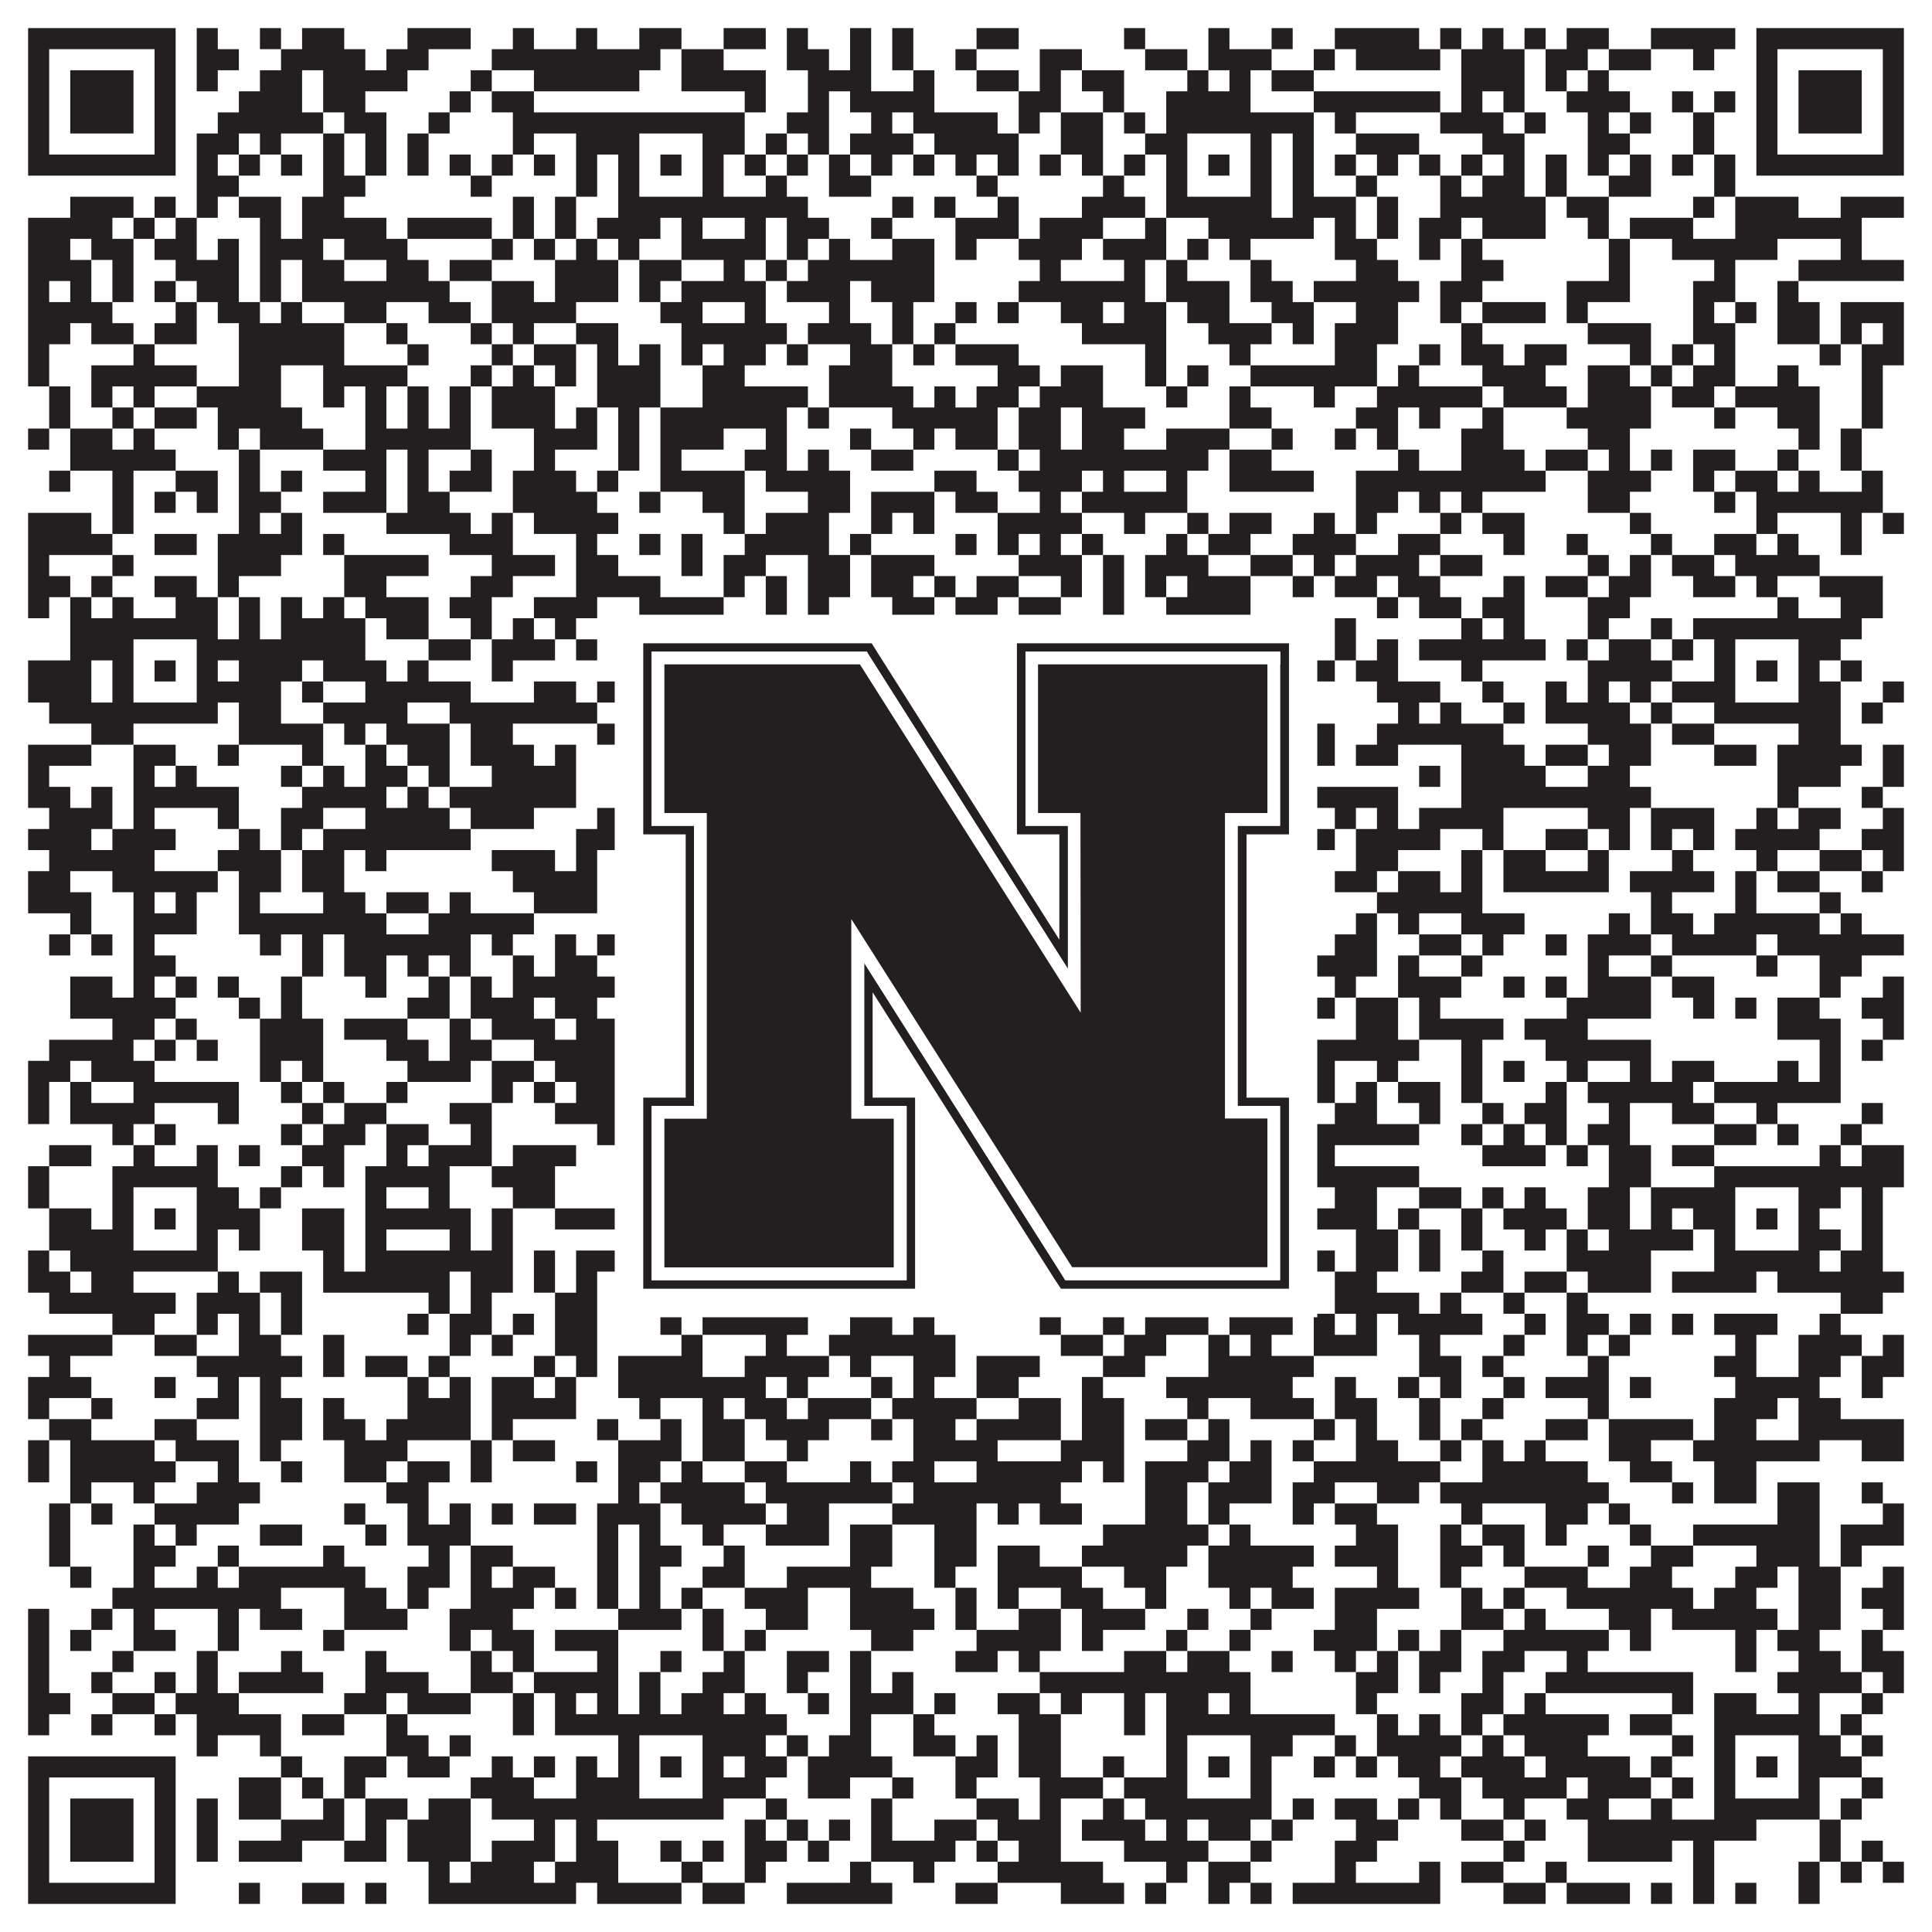
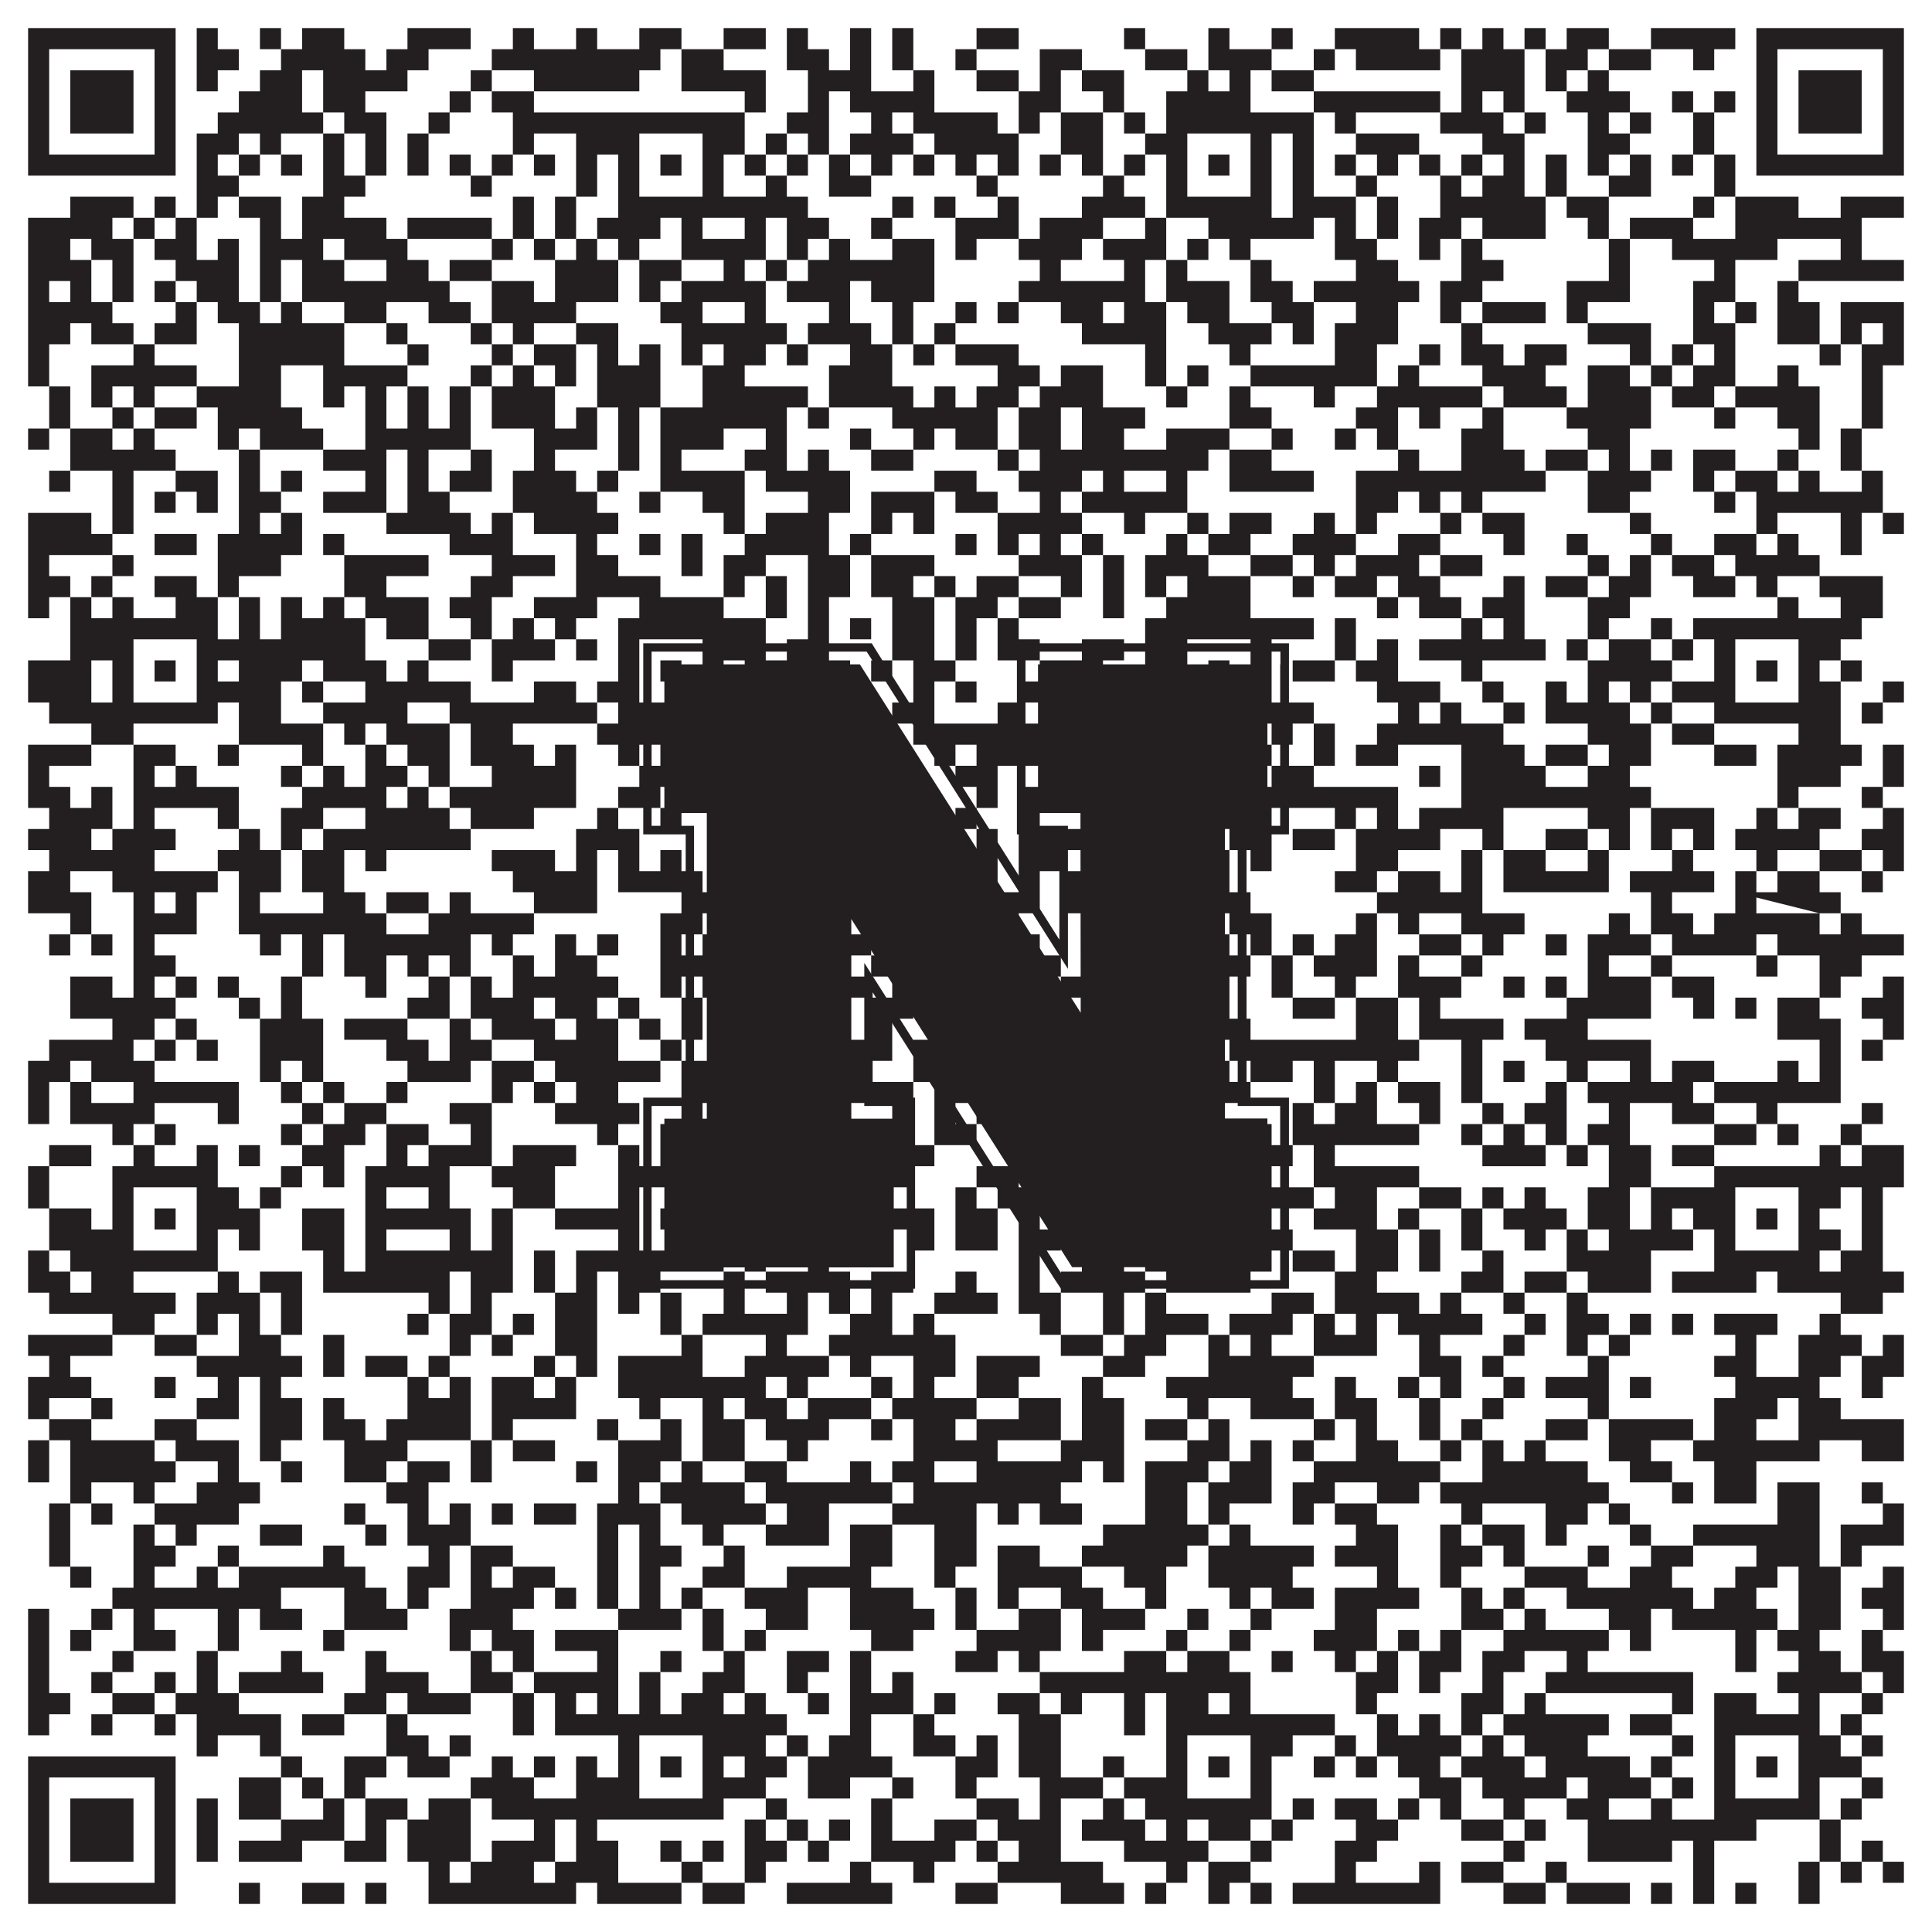
<svg xmlns="http://www.w3.org/2000/svg" version="1.1" width="1100px" height="1100px" viewBox="0 0 1100 1100">
-   <rect x="0" y="0" width="1100" height="1100" fill="#ffffff" fill-opacity="1" />
-   <path fill="#231f20" fill-opacity="1" d="M16,16L100,16L100,28L16,28ZM112,16L124,16L124,28L112,28ZM148,16L160,16L160,28L148,28ZM172,16L196,16L196,28L172,28ZM232,16L268,16L268,28L232,28ZM292,16L304,16L304,28L292,28ZM328,16L340,16L340,28L328,28ZM364,16L388,16L388,28L364,28ZM412,16L436,16L436,28L412,28ZM448,16L460,16L460,28L448,28ZM484,16L496,16L496,28L484,28ZM508,16L520,16L520,28L508,28ZM556,16L580,16L580,28L556,28ZM640,16L652,16L652,28L640,28ZM688,16L700,16L700,28L688,28ZM724,16L736,16L736,28L724,28ZM760,16L808,16L808,28L760,28ZM820,16L832,16L832,28L820,28ZM844,16L856,16L856,28L844,28ZM868,16L880,16L880,28L868,28ZM892,16L916,16L916,28L892,28ZM940,16L988,16L988,28L940,28ZM1000,16L1084,16L1084,28L1000,28ZM16,28L28,28L28,40L16,40ZM88,28L100,28L100,40L88,40ZM112,28L136,28L136,40L112,40ZM160,28L208,28L208,40L160,40ZM220,28L244,28L244,40L220,40ZM280,28L376,28L376,40L280,40ZM388,28L412,28L412,40L388,40ZM448,28L472,28L472,40L448,40ZM484,28L496,28L496,40L484,40ZM508,28L520,28L520,40L508,40ZM544,28L556,28L556,40L544,40ZM592,28L616,28L616,40L592,40ZM652,28L676,28L676,40L652,40ZM688,28L724,28L724,40L688,40ZM748,28L760,28L760,40L748,40ZM772,28L820,28L820,40L772,40ZM832,28L868,28L868,40L832,40ZM880,28L904,28L904,40L880,40ZM916,28L940,28L940,40L916,40ZM964,28L976,28L976,40L964,40ZM1000,28L1012,28L1012,40L1000,40ZM1072,28L1084,28L1084,40L1072,40ZM16,40L28,40L28,52L16,52ZM40,40L76,40L76,52L40,52ZM88,40L100,40L100,52L88,52ZM112,40L124,40L124,52L112,52ZM148,40L172,40L172,52L148,52ZM184,40L232,40L232,52L184,52ZM268,40L280,40L280,52L268,52ZM304,40L364,40L364,52L304,52ZM388,40L436,40L436,52L388,52ZM460,40L496,40L496,52L460,52ZM520,40L532,40L532,52L520,52ZM556,40L580,40L580,52L556,52ZM592,40L604,40L604,52L592,52ZM616,40L640,40L640,52L616,52ZM676,40L688,40L688,52L676,52ZM700,40L712,40L712,52L700,52ZM724,40L748,40L748,52L724,52ZM832,40L868,40L868,52L832,52ZM880,40L892,40L892,52L880,52ZM904,40L916,40L916,52L904,52ZM1000,40L1012,40L1012,52L1000,52ZM1024,40L1060,40L1060,52L1024,52ZM1072,40L1084,40L1084,52L1072,52ZM16,52L28,52L28,64L16,64ZM40,52L76,52L76,64L40,64ZM88,52L100,52L100,64L88,64ZM136,52L172,52L172,64L136,64ZM184,52L208,52L208,64L184,64ZM256,52L268,52L268,64L256,64ZM280,52L304,52L304,64L280,64ZM424,52L436,52L436,64L424,64ZM460,52L472,52L472,64L460,64ZM484,52L532,52L532,64L484,64ZM580,52L604,52L604,64L580,64ZM628,52L640,52L640,64L628,64ZM664,52L712,52L712,64L664,64ZM748,52L820,52L820,64L748,64ZM832,52L844,52L844,64L832,64ZM856,52L868,52L868,64L856,64ZM892,52L928,52L928,64L892,64ZM952,52L964,52L964,64L952,64ZM976,52L988,52L988,64L976,64ZM1000,52L1012,52L1012,64L1000,64ZM1024,52L1060,52L1060,64L1024,64ZM1072,52L1084,52L1084,64L1072,64ZM16,64L28,64L28,76L16,76ZM40,64L76,64L76,76L40,76ZM88,64L100,64L100,76L88,76ZM124,64L184,64L184,76L124,76ZM196,64L220,64L220,76L196,76ZM244,64L256,64L256,76L244,76ZM292,64L424,64L424,76L292,76ZM448,64L472,64L472,76L448,76ZM496,64L508,64L508,76L496,76ZM520,64L568,64L568,76L520,76ZM580,64L592,64L592,76L580,76ZM604,64L628,64L628,76L604,76ZM640,64L652,64L652,76L640,76ZM664,64L748,64L748,76L664,76ZM760,64L772,64L772,76L760,76ZM820,64L856,64L856,76L820,76ZM868,64L880,64L880,76L868,76ZM904,64L916,64L916,76L904,76ZM928,64L940,64L940,76L928,76ZM964,64L976,64L976,76L964,76ZM1000,64L1012,64L1012,76L1000,76ZM1024,64L1060,64L1060,76L1024,76ZM1072,64L1084,64L1084,76L1072,76ZM16,76L28,76L28,88L16,88ZM88,76L100,76L100,88L88,88ZM112,76L136,76L136,88L112,88ZM148,76L160,76L160,88L148,88ZM184,76L196,76L196,88L184,88ZM208,76L220,76L220,88L208,88ZM232,76L244,76L244,88L232,88ZM292,76L304,76L304,88L292,88ZM328,76L364,76L364,88L328,88ZM400,76L424,76L424,88L400,88ZM436,76L448,76L448,88L436,88ZM460,76L472,76L472,88L460,88ZM484,76L520,76L520,88L484,88ZM532,76L580,76L580,88L532,88ZM604,76L628,76L628,88L604,88ZM652,76L676,76L676,88L652,88ZM712,76L724,76L724,88L712,88ZM736,76L748,76L748,88L736,88ZM772,76L808,76L808,88L772,88ZM844,76L868,76L868,88L844,88ZM904,76L928,76L928,88L904,88ZM964,76L976,76L976,88L964,88ZM1000,76L1012,76L1012,88L1000,88ZM1072,76L1084,76L1084,88L1072,88ZM16,88L100,88L100,100L16,100ZM112,88L124,88L124,100L112,100ZM136,88L148,88L148,100L136,100ZM160,88L172,88L172,100L160,100ZM184,88L196,88L196,100L184,100ZM208,88L220,88L220,100L208,100ZM232,88L244,88L244,100L232,100ZM256,88L268,88L268,100L256,100ZM280,88L292,88L292,100L280,100ZM304,88L316,88L316,100L304,100ZM328,88L340,88L340,100L328,100ZM352,88L364,88L364,100L352,100ZM376,88L388,88L388,100L376,100ZM400,88L412,88L412,100L400,100ZM424,88L436,88L436,100L424,100ZM448,88L460,88L460,100L448,100ZM472,88L484,88L484,100L472,100ZM496,88L508,88L508,100L496,100ZM520,88L532,88L532,100L520,100ZM544,88L556,88L556,100L544,100ZM568,88L580,88L580,100L568,100ZM592,88L604,88L604,100L592,100ZM616,88L628,88L628,100L616,100ZM640,88L652,88L652,100L640,100ZM664,88L676,88L676,100L664,100ZM688,88L700,88L700,100L688,100ZM712,88L724,88L724,100L712,100ZM736,88L748,88L748,100L736,100ZM760,88L772,88L772,100L760,100ZM784,88L796,88L796,100L784,100ZM808,88L820,88L820,100L808,100ZM832,88L844,88L844,100L832,100ZM856,88L868,88L868,100L856,100ZM880,88L892,88L892,100L880,100ZM904,88L916,88L916,100L904,100ZM928,88L940,88L940,100L928,100ZM952,88L964,88L964,100L952,100ZM976,88L988,88L988,100L976,100ZM1000,88L1084,88L1084,100L1000,100ZM112,100L136,100L136,112L112,112ZM184,100L208,100L208,112L184,112ZM268,100L280,100L280,112L268,112ZM328,100L340,100L340,112L328,112ZM352,100L364,100L364,112L352,112ZM400,100L412,100L412,112L400,112ZM436,100L448,100L448,112L436,112ZM472,100L496,100L496,112L472,112ZM556,100L568,100L568,112L556,112ZM628,100L640,100L640,112L628,112ZM664,100L676,100L676,112L664,112ZM712,100L724,100L724,112L712,112ZM736,100L748,100L748,112L736,112ZM772,100L784,100L784,112L772,112ZM820,100L832,100L832,112L820,112ZM844,100L868,100L868,112L844,112ZM880,100L892,100L892,112L880,112ZM916,100L940,100L940,112L916,112ZM976,100L988,100L988,112L976,112ZM40,112L76,112L76,124L40,124ZM88,112L100,112L100,124L88,124ZM112,112L124,112L124,124L112,124ZM136,112L160,112L160,124L136,124ZM172,112L196,112L196,124L172,124ZM292,112L304,112L304,124L292,124ZM316,112L328,112L328,124L316,124ZM352,112L460,112L460,124L352,124ZM508,112L520,112L520,124L508,124ZM532,112L544,112L544,124L532,124ZM568,112L580,112L580,124L568,124ZM616,112L652,112L652,124L616,124ZM664,112L724,112L724,124L664,124ZM736,112L772,112L772,124L736,124ZM784,112L796,112L796,124L784,124ZM820,112L880,112L880,124L820,124ZM892,112L916,112L916,124L892,124ZM964,112L976,112L976,124L964,124ZM988,112L1024,112L1024,124L988,124ZM1048,112L1084,112L1084,124L1048,124ZM16,124L64,124L64,136L16,136ZM76,124L88,124L88,136L76,136ZM100,124L112,124L112,136L100,136ZM148,124L160,124L160,136L148,136ZM172,124L220,124L220,136L172,136ZM232,124L280,124L280,136L232,136ZM292,124L304,124L304,136L292,136ZM316,124L328,124L328,136L316,136ZM340,124L376,124L376,136L340,136ZM388,124L400,124L400,136L388,136ZM424,124L436,124L436,136L424,136ZM448,124L472,124L472,136L448,136ZM496,124L508,124L508,136L496,136ZM544,124L580,124L580,136L544,136ZM592,124L628,124L628,136L592,136ZM652,124L664,124L664,136L652,136ZM688,124L748,124L748,136L688,136ZM760,124L772,124L772,136L760,136ZM784,124L796,124L796,136L784,136ZM808,124L832,124L832,136L808,136ZM844,124L880,124L880,136L844,136ZM904,124L916,124L916,136L904,136ZM928,124L964,124L964,136L928,136ZM988,124L1060,124L1060,136L988,136ZM16,136L40,136L40,148L16,148ZM52,136L76,136L76,148L52,148ZM88,136L112,136L112,148L88,148ZM124,136L136,136L136,148L124,148ZM148,136L184,136L184,148L148,148ZM196,136L232,136L232,148L196,148ZM280,136L292,136L292,148L280,148ZM304,136L316,136L316,148L304,148ZM328,136L340,136L340,148L328,148ZM352,136L364,136L364,148L352,148ZM388,136L436,136L436,148L388,148ZM448,136L460,136L460,148L448,148ZM472,136L484,136L484,148L472,148ZM508,136L532,136L532,148L508,148ZM544,136L556,136L556,148L544,148ZM580,136L616,136L616,148L580,148ZM628,136L664,136L664,148L628,148ZM676,136L688,136L688,148L676,148ZM700,136L712,136L712,148L700,148ZM760,136L784,136L784,148L760,148ZM808,136L820,136L820,148L808,148ZM832,136L844,136L844,148L832,148ZM916,136L928,136L928,148L916,148ZM952,136L1012,136L1012,148L952,148ZM1048,136L1060,136L1060,148L1048,148ZM16,148L52,148L52,160L16,160ZM64,148L76,148L76,160L64,160ZM100,148L136,148L136,160L100,160ZM148,148L160,148L160,160L148,160ZM172,148L196,148L196,160L172,160ZM220,148L244,148L244,160L220,160ZM256,148L280,148L280,160L256,160ZM316,148L352,148L352,160L316,160ZM364,148L388,148L388,160L364,160ZM412,148L424,148L424,160L412,160ZM436,148L448,148L448,160L436,160ZM460,148L532,148L532,160L460,160ZM592,148L604,148L604,160L592,160ZM640,148L652,148L652,160L640,160ZM664,148L676,148L676,160L664,160ZM712,148L724,148L724,160L712,160ZM772,148L796,148L796,160L772,160ZM832,148L856,148L856,160L832,160ZM916,148L928,148L928,160L916,160ZM976,148L988,148L988,160L976,160ZM1024,148L1084,148L1084,160L1024,160ZM16,160L28,160L28,172L16,172ZM40,160L52,160L52,172L40,172ZM64,160L76,160L76,172L64,172ZM88,160L100,160L100,172L88,172ZM112,160L136,160L136,172L112,172ZM148,160L160,160L160,172L148,172ZM172,160L256,160L256,172L172,172ZM280,160L304,160L304,172L280,172ZM316,160L352,160L352,172L316,172ZM364,160L376,160L376,172L364,172ZM388,160L436,160L436,172L388,172ZM448,160L484,160L484,172L448,172ZM496,160L532,160L532,172L496,172ZM580,160L652,160L652,172L580,172ZM664,160L700,160L700,172L664,172ZM712,160L736,160L736,172L712,172ZM748,160L808,160L808,172L748,172ZM820,160L844,160L844,172L820,172ZM892,160L928,160L928,172L892,172ZM964,160L988,160L988,172L964,172ZM1012,160L1024,160L1024,172L1012,172ZM16,172L64,172L64,184L16,184ZM100,172L112,172L112,184L100,184ZM124,172L148,172L148,184L124,184ZM160,172L172,172L172,184L160,184ZM196,172L220,172L220,184L196,184ZM244,172L268,172L268,184L244,184ZM280,172L328,172L328,184L280,184ZM376,172L400,172L400,184L376,184ZM424,172L436,172L436,184L424,184ZM472,172L484,172L484,184L472,184ZM508,172L520,172L520,184L508,184ZM544,172L556,172L556,184L544,184ZM568,172L580,172L580,184L568,184ZM604,172L628,172L628,184L604,184ZM640,172L664,172L664,184L640,184ZM676,172L700,172L700,184L676,184ZM724,172L748,172L748,184L724,184ZM772,172L796,172L796,184L772,184ZM820,172L832,172L832,184L820,184ZM844,172L880,172L880,184L844,184ZM892,172L904,172L904,184L892,184ZM964,172L976,172L976,184L964,184ZM988,172L1000,172L1000,184L988,184ZM1012,172L1036,172L1036,184L1012,184ZM1048,172L1084,172L1084,184L1048,184ZM16,184L40,184L40,196L16,196ZM52,184L76,184L76,196L52,196ZM88,184L112,184L112,196L88,196ZM136,184L196,184L196,196L136,196ZM220,184L232,184L232,196L220,196ZM268,184L280,184L280,196L268,196ZM292,184L304,184L304,196L292,196ZM328,184L352,184L352,196L328,196ZM388,184L448,184L448,196L388,196ZM460,184L496,184L496,196L460,196ZM508,184L520,184L520,196L508,196ZM532,184L544,184L544,196L532,196ZM616,184L664,184L664,196L616,196ZM688,184L724,184L724,196L688,196ZM736,184L748,184L748,196L736,196ZM760,184L796,184L796,196L760,196ZM832,184L844,184L844,196L832,196ZM904,184L940,184L940,196L904,196ZM964,184L988,184L988,196L964,196ZM1012,184L1036,184L1036,196L1012,196ZM1048,184L1060,184L1060,196L1048,196ZM1072,184L1084,184L1084,196L1072,196ZM16,196L28,196L28,208L16,208ZM76,196L88,196L88,208L76,208ZM136,196L196,196L196,208L136,208ZM232,196L244,196L244,208L232,208ZM280,196L292,196L292,208L280,208ZM304,196L328,196L328,208L304,208ZM340,196L352,196L352,208L340,208ZM364,196L376,196L376,208L364,208ZM388,196L400,196L400,208L388,208ZM412,196L436,196L436,208L412,208ZM448,196L460,196L460,208L448,208ZM484,196L508,196L508,208L484,208ZM520,196L532,196L532,208L520,208ZM544,196L580,196L580,208L544,208ZM652,196L664,196L664,208L652,208ZM700,196L712,196L712,208L700,208ZM760,196L784,196L784,208L760,208ZM808,196L820,196L820,208L808,208ZM832,196L856,196L856,208L832,208ZM868,196L892,196L892,208L868,208ZM928,196L940,196L940,208L928,208ZM952,196L964,196L964,208L952,208ZM976,196L988,196L988,208L976,208ZM1036,196L1048,196L1048,208L1036,208ZM1060,196L1084,196L1084,208L1060,208ZM16,208L28,208L28,220L16,220ZM52,208L112,208L112,220L52,220ZM136,208L160,208L160,220L136,220ZM184,208L232,208L232,220L184,220ZM268,208L280,208L280,220L268,220ZM292,208L304,208L304,220L292,220ZM316,208L328,208L328,220L316,220ZM340,208L376,208L376,220L340,220ZM400,208L424,208L424,220L400,220ZM472,208L508,208L508,220L472,220ZM568,208L592,208L592,220L568,220ZM604,208L628,208L628,220L604,220ZM652,208L664,208L664,220L652,220ZM676,208L688,208L688,220L676,220ZM712,208L784,208L784,220L712,220ZM796,208L808,208L808,220L796,220ZM844,208L880,208L880,220L844,220ZM904,208L928,208L928,220L904,220ZM940,208L952,208L952,220L940,220ZM964,208L988,208L988,220L964,220ZM1012,208L1024,208L1024,220L1012,220ZM1060,208L1072,208L1072,220L1060,220ZM28,220L40,220L40,232L28,232ZM52,220L64,220L64,232L52,232ZM76,220L88,220L88,232L76,232ZM112,220L160,220L160,232L112,232ZM184,220L196,220L196,232L184,232ZM208,220L220,220L220,232L208,232ZM232,220L244,220L244,232L232,232ZM256,220L268,220L268,232L256,232ZM280,220L316,220L316,232L280,232ZM340,220L376,220L376,232L340,232ZM400,220L460,220L460,232L400,232ZM472,220L520,220L520,232L472,232ZM532,220L544,220L544,232L532,232ZM556,220L580,220L580,232L556,232ZM592,220L628,220L628,232L592,232ZM664,220L676,220L676,232L664,232ZM700,220L712,220L712,232L700,232ZM748,220L760,220L760,232L748,232ZM784,220L844,220L844,232L784,232ZM856,220L892,220L892,232L856,232ZM904,220L940,220L940,232L904,232ZM952,220L976,220L976,232L952,232ZM988,220L1036,220L1036,232L988,232ZM1060,220L1072,220L1072,232L1060,232ZM28,232L40,232L40,244L28,244ZM64,232L76,232L76,244L64,244ZM88,232L112,232L112,244L88,244ZM124,232L172,232L172,244L124,244ZM208,232L220,232L220,244L208,244ZM232,232L244,232L244,244L232,244ZM256,232L268,232L268,244L256,244ZM280,232L316,232L316,244L280,244ZM328,232L340,232L340,244L328,244ZM352,232L364,232L364,244L352,244ZM376,232L448,232L448,244L376,244ZM460,232L472,232L472,244L460,244ZM508,232L568,232L568,244L508,244ZM580,232L604,232L604,244L580,244ZM616,232L652,232L652,244L616,244ZM700,232L724,232L724,244L700,244ZM772,232L796,232L796,244L772,244ZM808,232L820,232L820,244L808,244ZM844,232L856,232L856,244L844,244ZM892,232L940,232L940,244L892,244ZM976,232L988,232L988,244L976,244ZM1012,232L1036,232L1036,244L1012,244ZM1060,232L1072,232L1072,244L1060,244ZM16,244L28,244L28,256L16,256ZM40,244L64,244L64,256L40,256ZM76,244L88,244L88,256L76,256ZM124,244L136,244L136,256L124,256ZM148,244L184,244L184,256L148,256ZM208,244L268,244L268,256L208,256ZM304,244L340,244L340,256L304,256ZM352,244L364,244L364,256L352,256ZM376,244L412,244L412,256L376,256ZM436,244L448,244L448,256L436,256ZM484,244L496,244L496,256L484,256ZM520,244L532,244L532,256L520,256ZM544,244L568,244L568,256L544,256ZM580,244L604,244L604,256L580,256ZM616,244L640,244L640,256L616,256ZM664,244L700,244L700,256L664,256ZM724,244L736,244L736,256L724,256ZM760,244L772,244L772,256L760,256ZM784,244L796,244L796,256L784,256ZM832,244L856,244L856,256L832,256ZM904,244L928,244L928,256L904,256ZM1024,244L1036,244L1036,256L1024,256ZM1048,244L1060,244L1060,256L1048,256ZM40,256L100,256L100,268L40,268ZM136,256L148,256L148,268L136,268ZM184,256L220,256L220,268L184,268ZM232,256L244,256L244,268L232,268ZM268,256L280,256L280,268L268,268ZM304,256L316,256L316,268L304,268ZM352,256L364,256L364,268L352,268ZM376,256L388,256L388,268L376,268ZM424,256L448,256L448,268L424,268ZM460,256L472,256L472,268L460,268ZM496,256L520,256L520,268L496,268ZM568,256L580,256L580,268L568,268ZM592,256L688,256L688,268L592,268ZM700,256L724,256L724,268L700,268ZM796,256L808,256L808,268L796,268ZM832,256L868,256L868,268L832,268ZM880,256L904,256L904,268L880,268ZM916,256L928,256L928,268L916,268ZM940,256L952,256L952,268L940,268ZM964,256L988,256L988,268L964,268ZM1012,256L1024,256L1024,268L1012,268ZM1048,256L1060,256L1060,268L1048,268ZM28,268L40,268L40,280L28,280ZM64,268L76,268L76,280L64,280ZM100,268L124,268L124,280L100,280ZM136,268L148,268L148,280L136,280ZM160,268L172,268L172,280L160,280ZM208,268L220,268L220,280L208,280ZM232,268L244,268L244,280L232,280ZM256,268L280,268L280,280L256,280ZM292,268L328,268L328,280L292,280ZM340,268L352,268L352,280L340,280ZM376,268L424,268L424,280L376,280ZM436,268L484,268L484,280L436,280ZM532,268L556,268L556,280L532,280ZM580,268L616,268L616,280L580,280ZM628,268L640,268L640,280L628,280ZM664,268L676,268L676,280L664,280ZM700,268L748,268L748,280L700,280ZM772,268L880,268L880,280L772,280ZM904,268L940,268L940,280L904,280ZM964,268L976,268L976,280L964,280ZM988,268L1012,268L1012,280L988,280ZM1024,268L1036,268L1036,280L1024,280ZM1060,268L1072,268L1072,280L1060,280ZM64,280L76,280L76,292L64,292ZM88,280L100,280L100,292L88,292ZM112,280L124,280L124,292L112,292ZM136,280L160,280L160,292L136,292ZM184,280L220,280L220,292L184,292ZM232,280L256,280L256,292L232,292ZM292,280L340,280L340,292L292,292ZM364,280L376,280L376,292L364,292ZM400,280L424,280L424,292L400,292ZM460,280L484,280L484,292L460,292ZM496,280L532,280L532,292L496,292ZM544,280L568,280L568,292L544,292ZM592,280L604,280L604,292L592,292ZM616,280L676,280L676,292L616,292ZM772,280L796,280L796,292L772,292ZM808,280L820,280L820,292L808,292ZM832,280L844,280L844,292L832,292ZM904,280L928,280L928,292L904,292ZM976,280L988,280L988,292L976,292ZM1000,280L1072,280L1072,292L1000,292ZM16,292L52,292L52,304L16,304ZM64,292L76,292L76,304L64,304ZM136,292L148,292L148,304L136,304ZM160,292L172,292L172,304L160,304ZM220,292L268,292L268,304L220,304ZM280,292L292,292L292,304L280,304ZM304,292L352,292L352,304L304,304ZM412,292L424,292L424,304L412,304ZM436,292L472,292L472,304L436,304ZM496,292L508,292L508,304L496,304ZM520,292L532,292L532,304L520,304ZM568,292L616,292L616,304L568,304ZM640,292L652,292L652,304L640,304ZM676,292L688,292L688,304L676,304ZM700,292L724,292L724,304L700,304ZM748,292L760,292L760,304L748,304ZM772,292L784,292L784,304L772,304ZM820,292L832,292L832,304L820,304ZM844,292L868,292L868,304L844,304ZM928,292L940,292L940,304L928,304ZM1000,292L1012,292L1012,304L1000,304ZM1048,292L1060,292L1060,304L1048,304ZM1072,292L1084,292L1084,304L1072,304ZM16,304L64,304L64,316L16,316ZM88,304L112,304L112,316L88,316ZM124,304L172,304L172,316L124,316ZM184,304L196,304L196,316L184,316ZM256,304L292,304L292,316L256,316ZM328,304L340,304L340,316L328,316ZM364,304L376,304L376,316L364,316ZM388,304L400,304L400,316L388,316ZM424,304L472,304L472,316L424,316ZM484,304L496,304L496,316L484,316ZM544,304L556,304L556,316L544,316ZM568,304L580,304L580,316L568,316ZM592,304L604,304L604,316L592,316ZM616,304L628,304L628,316L616,316ZM664,304L676,304L676,316L664,316ZM688,304L712,304L712,316L688,316ZM736,304L772,304L772,316L736,316ZM796,304L820,304L820,316L796,316ZM856,304L868,304L868,316L856,316ZM892,304L904,304L904,316L892,316ZM940,304L952,304L952,316L940,316ZM976,304L1000,304L1000,316L976,316ZM1012,304L1024,304L1024,316L1012,316ZM1048,304L1060,304L1060,316L1048,316ZM16,316L28,316L28,328L16,328ZM64,316L76,316L76,328L64,328ZM124,316L160,316L160,328L124,328ZM196,316L244,316L244,328L196,328ZM280,316L316,316L316,328L280,328ZM328,316L352,316L352,328L328,328ZM388,316L400,316L400,328L388,328ZM412,316L436,316L436,328L412,328ZM460,316L484,316L484,328L460,328ZM496,316L532,316L532,328L496,328ZM580,316L616,316L616,328L580,328ZM628,316L640,316L640,328L628,328ZM652,316L688,316L688,328L652,328ZM712,316L736,316L736,328L712,328ZM748,316L760,316L760,328L748,328ZM772,316L808,316L808,328L772,328ZM820,316L844,316L844,328L820,328ZM904,316L916,316L916,328L904,328ZM928,316L940,316L940,328L928,328ZM952,316L976,316L976,328L952,328ZM988,316L1036,316L1036,328L988,328ZM16,328L40,328L40,340L16,340ZM52,328L64,328L64,340L52,340ZM88,328L112,328L112,340L88,340ZM124,328L136,328L136,340L124,340ZM196,328L220,328L220,340L196,340ZM268,328L292,328L292,340L268,340ZM328,328L376,328L376,340L328,340ZM412,328L424,328L424,340L412,340ZM436,328L448,328L448,340L436,340ZM460,328L484,328L484,340L460,340ZM496,328L520,328L520,340L496,340ZM532,328L544,328L544,340L532,340ZM556,328L580,328L580,340L556,340ZM604,328L616,328L616,340L604,340ZM628,328L640,328L640,340L628,340ZM652,328L664,328L664,340L652,340ZM676,328L712,328L712,340L676,340ZM736,328L748,328L748,340L736,340ZM760,328L784,328L784,340L760,340ZM796,328L820,328L820,340L796,340ZM856,328L868,328L868,340L856,340ZM880,328L904,328L904,340L880,340ZM916,328L940,328L940,340L916,340ZM964,328L988,328L988,340L964,340ZM1000,328L1012,328L1012,340L1000,340ZM1036,328L1072,328L1072,340L1036,340ZM16,340L28,340L28,352L16,352ZM40,340L52,340L52,352L40,352ZM64,340L76,340L76,352L64,352ZM100,340L124,340L124,352L100,352ZM136,340L148,340L148,352L136,352ZM160,340L172,340L172,352L160,352ZM184,340L196,340L196,352L184,352ZM208,340L244,340L244,352L208,352ZM256,340L280,340L280,352L256,352ZM304,340L340,340L340,352L304,352ZM364,340L412,340L412,352L364,352ZM436,340L448,340L448,352L436,352ZM460,340L472,340L472,352L460,352ZM508,340L532,340L532,352L508,352ZM544,340L568,340L568,352L544,352ZM580,340L604,340L604,352L580,352ZM628,340L640,340L640,352L628,352ZM664,340L712,340L712,352L664,352ZM784,340L796,340L796,352L784,352ZM808,340L832,340L832,352L808,352ZM844,340L868,340L868,352L844,352ZM904,340L928,340L928,352L904,352ZM1012,340L1024,340L1024,352L1012,352ZM1048,340L1072,340L1072,352L1048,352ZM40,352L124,352L124,364L40,364ZM136,352L148,352L148,364L136,364ZM160,352L208,352L208,364L160,364ZM220,352L244,352L244,364L220,364ZM268,352L280,352L280,364L268,364ZM292,352L304,352L304,364L292,364ZM316,352L328,352L328,364L316,364ZM352,352L436,352L436,364L352,364ZM460,352L472,352L472,364L460,364ZM484,352L496,352L496,364L484,364ZM508,352L532,352L532,364L508,364ZM544,352L556,352L556,364L544,364ZM568,352L580,352L580,364L568,364ZM652,352L748,352L748,364L652,364ZM760,352L772,352L772,364L760,364ZM832,352L844,352L844,364L832,364ZM856,352L868,352L868,364L856,364ZM904,352L916,352L916,364L904,364ZM940,352L952,352L952,364L940,364ZM964,352L1060,352L1060,364L964,364ZM40,364L76,364L76,376L40,376ZM112,364L208,364L208,376L112,376ZM244,364L268,364L268,376L244,376ZM280,364L316,364L316,376L280,376ZM328,364L340,364L340,376L328,376ZM352,364L364,364L364,376L352,376ZM400,364L436,364L436,376L400,376ZM448,364L472,364L472,376L448,376ZM508,364L532,364L532,376L508,376ZM544,364L556,364L556,376L544,376ZM568,364L592,364L592,376L568,376ZM616,364L640,364L640,376L616,376ZM652,364L676,364L676,376L652,376ZM712,364L724,364L724,376L712,376ZM760,364L772,364L772,376L760,376ZM784,364L796,364L796,376L784,376ZM808,364L880,364L880,376L808,376ZM892,364L904,364L904,376L892,376ZM916,364L940,364L940,376L916,376ZM952,364L964,364L964,376L952,376ZM976,364L988,364L988,376L976,376ZM1024,364L1048,364L1048,376L1024,376ZM16,376L52,376L52,388L16,388ZM64,376L76,376L76,388L64,388ZM88,376L100,376L100,388L88,388ZM112,376L124,376L124,388L112,388ZM136,376L172,376L172,388L136,388ZM184,376L220,376L220,388L184,388ZM232,376L244,376L244,388L232,388ZM280,376L292,376L292,388L280,388ZM352,376L364,376L364,388L352,388ZM376,376L388,376L388,388L376,388ZM400,376L412,376L412,388L400,388ZM424,376L484,376L484,388L424,388ZM496,376L508,376L508,388L496,388ZM520,376L544,376L544,388L520,388ZM592,376L628,376L628,388L592,388ZM652,376L676,376L676,388L652,388ZM688,376L700,376L700,388L688,388ZM712,376L724,376L724,388L712,388ZM736,376L760,376L760,388L736,388ZM772,376L796,376L796,388L772,388ZM832,376L844,376L844,388L832,388ZM904,376L952,376L952,388L904,388ZM976,376L988,376L988,388L976,388ZM1000,376L1012,376L1012,388L1000,388ZM1024,376L1036,376L1036,388L1024,388ZM1048,376L1060,376L1060,388L1048,388ZM16,388L52,388L52,400L16,400ZM64,388L76,388L76,400L64,400ZM112,388L160,388L160,400L112,400ZM172,388L184,388L184,400L172,400ZM208,388L268,388L268,400L208,400ZM304,388L328,388L328,400L304,400ZM340,388L364,388L364,400L340,400ZM400,388L412,388L412,400L400,400ZM424,388L448,388L448,400L424,400ZM472,388L484,388L484,400L472,400ZM520,388L532,388L532,400L520,400ZM544,388L556,388L556,400L544,400ZM580,388L604,388L604,400L580,400ZM640,388L676,388L676,400L640,400ZM712,388L724,388L724,400L712,400ZM784,388L820,388L820,400L784,400ZM844,388L856,388L856,400L844,400ZM880,388L892,388L892,400L880,400ZM904,388L916,388L916,400L904,400ZM928,388L940,388L940,400L928,400ZM952,388L988,388L988,400L952,400ZM1024,388L1048,388L1048,400L1024,400ZM1072,388L1084,388L1084,400L1072,400ZM28,400L124,400L124,412L28,412ZM136,400L160,400L160,412L136,412ZM184,400L232,400L232,412L184,412ZM256,400L340,400L340,412L256,412ZM352,400L412,400L412,412L352,412ZM436,400L448,400L448,412L436,412ZM484,400L496,400L496,412L484,412ZM508,400L532,400L532,412L508,412ZM568,400L580,400L580,412L568,412ZM592,400L640,400L640,412L592,412ZM652,400L748,400L748,412L652,412ZM796,400L808,400L808,412L796,412ZM820,400L832,400L832,412L820,412ZM856,400L868,400L868,412L856,412ZM880,400L928,400L928,412L880,412ZM940,400L952,400L952,412L940,412ZM976,400L1048,400L1048,412L976,412ZM1060,400L1072,400L1072,412L1060,412ZM52,412L76,412L76,424L52,424ZM136,412L184,412L184,424L136,424ZM196,412L208,412L208,424L196,424ZM220,412L256,412L256,424L220,424ZM268,412L292,412L292,424L268,424ZM340,412L388,412L388,424L340,424ZM400,412L412,412L412,424L400,424ZM436,412L448,412L448,424L436,424ZM460,412L496,412L496,424L460,424ZM520,412L592,412L592,424L520,424ZM604,412L616,412L616,424L604,424ZM628,412L652,412L652,424L628,424ZM688,412L712,412L712,424L688,424ZM724,412L736,412L736,424L724,424ZM748,412L760,412L760,424L748,424ZM784,412L856,412L856,424L784,424ZM904,412L940,412L940,424L904,424ZM952,412L976,412L976,424L952,424ZM1024,412L1048,412L1048,424L1024,424ZM16,424L52,424L52,436L16,436ZM76,424L100,424L100,436L76,436ZM124,424L136,424L136,436L124,436ZM172,424L184,424L184,436L172,436ZM208,424L220,424L220,436L208,436ZM232,424L256,424L256,436L232,436ZM268,424L304,424L304,436L268,436ZM316,424L328,424L328,436L316,436ZM352,424L364,424L364,436L352,436ZM376,424L400,424L400,436L376,436ZM424,424L448,424L448,436L424,436ZM460,424L484,424L484,436L460,436ZM532,424L544,424L544,436L532,436ZM556,424L604,424L604,436L556,436ZM628,424L640,424L640,436L628,436ZM652,424L676,424L676,436L652,436ZM688,424L724,424L724,436L688,436ZM748,424L760,424L760,436L748,436ZM772,424L796,424L796,436L772,436ZM832,424L868,424L868,436L832,436ZM880,424L904,424L904,436L880,436ZM916,424L940,424L940,436L916,436ZM976,424L1000,424L1000,436L976,436ZM1012,424L1060,424L1060,436L1012,436ZM1072,424L1084,424L1084,436L1072,436ZM16,436L28,436L28,448L16,448ZM76,436L88,436L88,448L76,448ZM100,436L112,436L112,448L100,448ZM160,436L172,436L172,448L160,448ZM184,436L196,436L196,448L184,448ZM208,436L232,436L232,448L208,448ZM244,436L256,436L256,448L244,448ZM280,436L328,436L328,448L280,448ZM364,436L424,436L424,448L364,448ZM448,436L460,436L460,448L448,448ZM472,436L520,436L520,448L472,448ZM544,436L568,436L568,448L544,448ZM604,436L616,436L616,448L604,448ZM628,436L640,436L640,448L628,448ZM676,436L700,436L700,448L676,448ZM724,436L748,436L748,448L724,448ZM808,436L820,436L820,448L808,448ZM832,436L880,436L880,448L832,448ZM904,436L928,436L928,448L904,448ZM1012,436L1048,436L1048,448L1012,448ZM1072,436L1084,436L1084,448L1072,448ZM16,448L40,448L40,460L16,460ZM52,448L64,448L64,460L52,460ZM76,448L136,448L136,460L76,460ZM172,448L220,448L220,460L172,460ZM232,448L244,448L244,460L232,460ZM256,448L328,448L328,460L256,460ZM352,448L376,448L376,460L352,460ZM388,448L400,448L400,460L388,460ZM412,448L436,448L436,460L412,460ZM448,448L472,448L472,460L448,460ZM484,448L496,448L496,460L484,460ZM508,448L532,448L532,460L508,460ZM556,448L568,448L568,460L556,460ZM580,448L592,448L592,460L580,460ZM604,448L616,448L616,460L604,460ZM640,448L652,448L652,460L640,460ZM664,448L688,448L688,460L664,460ZM712,448L796,448L796,460L712,460ZM832,448L940,448L940,460L832,460ZM1012,448L1024,448L1024,460L1012,460ZM1060,448L1072,448L1072,460L1060,460ZM28,460L64,460L64,472L28,472ZM76,460L88,460L88,472L76,472ZM124,460L136,460L136,472L124,472ZM160,460L184,460L184,472L160,472ZM208,460L256,460L256,472L208,472ZM268,460L304,460L304,472L268,472ZM340,460L352,460L352,472L340,472ZM376,460L388,460L388,472L376,472ZM436,460L460,460L460,472L436,472ZM472,460L484,460L484,472L472,472ZM496,460L508,460L508,472L496,472ZM544,460L556,460L556,472L544,472ZM580,460L592,460L592,472L580,472ZM616,460L628,460L628,472L616,472ZM652,460L664,460L664,472L652,472ZM688,460L724,460L724,472L688,472ZM760,460L772,460L772,472L760,472ZM784,460L796,460L796,472L784,472ZM808,460L856,460L856,472L808,472ZM904,460L928,460L928,472L904,472ZM940,460L976,460L976,472L940,472ZM1000,460L1012,460L1012,472L1000,472ZM1024,460L1048,460L1048,472L1024,472ZM1072,460L1084,460L1084,472L1072,472ZM16,472L52,472L52,484L16,484ZM64,472L100,472L100,484L64,484ZM136,472L148,472L148,484L136,484ZM160,472L172,472L172,484L160,484ZM184,472L268,472L268,484L184,484ZM328,472L364,472L364,484L328,484ZM424,472L460,472L460,484L424,484ZM472,472L520,472L520,484L472,484ZM556,472L568,472L568,484L556,484ZM580,472L616,472L616,484L580,484ZM652,472L664,472L664,484L652,484ZM700,472L724,472L724,484L700,484ZM736,472L760,472L760,484L736,484ZM772,472L820,472L820,484L772,484ZM844,472L856,472L856,484L844,484ZM880,472L904,472L904,484L880,484ZM916,472L928,472L928,484L916,484ZM940,472L952,472L952,484L940,484ZM964,472L976,472L976,484L964,484ZM988,472L1036,472L1036,484L988,484ZM1060,472L1084,472L1084,484L1060,484ZM28,484L88,484L88,496L28,496ZM124,484L160,484L160,496L124,496ZM172,484L196,484L196,496L172,496ZM208,484L220,484L220,496L208,496ZM280,484L316,484L316,496L280,496ZM328,484L340,484L340,496L328,496ZM352,484L364,484L364,496L352,496ZM376,484L388,484L388,496L376,496ZM460,484L472,484L472,496L460,496ZM508,484L520,484L520,496L508,496ZM532,484L544,484L544,496L532,496ZM556,484L568,484L568,496L556,496ZM580,484L604,484L604,496L580,496ZM616,484L628,484L628,496L616,496ZM640,484L676,484L676,496L640,496ZM688,484L700,484L700,496L688,496ZM712,484L724,484L724,496L712,496ZM772,484L796,484L796,496L772,496ZM832,484L844,484L844,496L832,496ZM856,484L880,484L880,496L856,496ZM904,484L916,484L916,496L904,496ZM952,484L964,484L964,496L952,496ZM1000,484L1012,484L1012,496L1000,496ZM1036,484L1060,484L1060,496L1036,496ZM1072,484L1084,484L1084,496L1072,496ZM16,496L40,496L40,508L16,508ZM64,496L124,496L124,508L64,508ZM136,496L160,496L160,508L136,508ZM172,496L196,496L196,508L172,508ZM292,496L340,496L340,508L292,508ZM352,496L400,496L400,508L352,508ZM436,496L484,496L484,508L436,508ZM520,496L532,496L532,508L520,508ZM556,496L568,496L568,508L556,508ZM580,496L592,496L592,508L580,508ZM604,496L640,496L640,508L604,508ZM652,496L664,496L664,508L652,508ZM688,496L700,496L700,508L688,508ZM760,496L784,496L784,508L760,508ZM796,496L820,496L820,508L796,508ZM832,496L844,496L844,508L832,508ZM856,496L916,496L916,508L856,508ZM928,496L976,496L976,508L928,508ZM988,496L1000,496L1000,508L988,508ZM1012,496L1036,496L1036,508L1012,508ZM1060,496L1072,496L1072,508L1060,508ZM16,508L52,508L52,520L16,520ZM76,508L88,508L88,520L76,520ZM100,508L112,508L112,520L100,520ZM136,508L148,508L148,520L136,520ZM184,508L208,508L208,520L184,520ZM220,508L244,508L244,520L220,520ZM256,508L268,508L268,520L256,520ZM304,508L340,508L340,520L304,520ZM388,508L412,508L412,520L388,520ZM424,508L448,508L448,520L424,520ZM472,508L484,508L484,520L472,520ZM496,508L508,508L508,520L496,520ZM544,508L592,508L592,520L544,520ZM604,508L616,508L616,520L604,520ZM676,508L712,508L712,520L676,520ZM784,508L844,508L844,520L784,520ZM940,508L952,508L952,520L940,520ZM988,508L1000,508L1000,520L988,520ZM1036,508L1048,508L1048,520L1036,520ZM40,520L52,520L52,532L40,532ZM76,520L112,520L112,532L76,532ZM136,520L220,520L220,532L136,532ZM244,520L304,520L304,532L244,532ZM376,520L400,520L400,532L376,532ZM424,520L448,520L448,532L424,532ZM508,520L520,520L520,532L508,532ZM568,520L580,520L580,532L568,532ZM616,520L628,520L628,532L616,532ZM640,520L652,520L652,532L640,532ZM676,520L688,520L688,532L676,532ZM700,520L724,520L724,532L700,532ZM772,520L784,520L784,532L772,532ZM796,520L808,520L808,532L796,532ZM832,520L868,520L868,532L832,532ZM916,520L928,520L928,532L916,532ZM940,520L964,520L964,532L940,532ZM976,520L1036,520L1036,532L976,532ZM1048,520L1060,520L1060,532L1048,532ZM28,532L40,532L40,544L28,544ZM52,532L64,532L64,544L52,544ZM76,532L88,532L88,544L76,544ZM148,532L160,532L160,544L148,544ZM172,532L184,532L184,544L172,544ZM196,532L268,532L268,544L196,544ZM280,532L292,532L292,544L280,544ZM316,532L328,532L328,544L316,544ZM340,532L352,532L352,544L340,544ZM376,532L388,532L388,544L376,544ZM400,532L436,532L436,544L400,544ZM460,532L496,532L496,544L460,544ZM556,532L568,532L568,544L556,544ZM580,532L592,532L592,544L580,544ZM652,532L664,532L664,544L652,544ZM688,532L700,532L700,544L688,544ZM712,532L724,532L724,544L712,544ZM736,532L748,532L748,544L736,544ZM760,532L784,532L784,544L760,544ZM808,532L832,532L832,544L808,544ZM844,532L856,532L856,544L844,544ZM880,532L892,532L892,544L880,544ZM904,532L940,532L940,544L904,544ZM952,532L1000,532L1000,544L952,544ZM1012,532L1084,532L1084,544L1012,544ZM76,544L100,544L100,556L76,556ZM172,544L184,544L184,556L172,556ZM196,544L220,544L220,556L196,556ZM232,544L244,544L244,556L232,556ZM256,544L268,544L268,556L256,556ZM292,544L304,544L304,556L292,556ZM316,544L340,544L340,556L316,556ZM376,544L412,544L412,556L376,556ZM436,544L460,544L460,556L436,556ZM496,544L520,544L520,556L496,556ZM544,544L604,544L604,556L544,556ZM628,544L640,544L640,556L628,556ZM652,544L712,544L712,556L652,556ZM724,544L736,544L736,556L724,556ZM748,544L784,544L784,556L748,556ZM796,544L808,544L808,556L796,556ZM832,544L844,544L844,556L832,556ZM904,544L916,544L916,556L904,556ZM940,544L952,544L952,556L940,556ZM1000,544L1012,544L1012,556L1000,556ZM1036,544L1060,544L1060,556L1036,556ZM40,556L64,556L64,568L40,568ZM76,556L88,556L88,568L76,568ZM100,556L112,556L112,568L100,568ZM124,556L136,556L136,568L124,568ZM160,556L172,556L172,568L160,568ZM208,556L220,556L220,568L208,568ZM244,556L256,556L256,568L244,568ZM268,556L280,556L280,568L268,568ZM292,556L352,556L352,568L292,568ZM376,556L388,556L388,568L376,568ZM400,556L412,556L412,568L400,568ZM436,556L472,556L472,568L436,568ZM484,556L496,556L496,568L484,568ZM508,556L532,556L532,568L508,568ZM556,556L568,556L568,568L556,568ZM604,556L616,556L616,568L604,568ZM628,556L640,556L640,568L628,568ZM664,556L700,556L700,568L664,568ZM724,556L736,556L736,568L724,568ZM760,556L772,556L772,568L760,568ZM796,556L832,556L832,568L796,568ZM856,556L868,556L868,568L856,568ZM880,556L892,556L892,568L880,568ZM904,556L940,556L940,568L904,568ZM952,556L976,556L976,568L952,568ZM1036,556L1048,556L1048,568L1036,568ZM1072,556L1084,556L1084,568L1072,568ZM40,568L100,568L100,580L40,580ZM136,568L148,568L148,580L136,580ZM160,568L172,568L172,580L160,580ZM232,568L256,568L256,580L232,580ZM268,568L304,568L304,580L268,580ZM316,568L340,568L340,580L316,580ZM352,568L364,568L364,580L352,580ZM388,568L400,568L400,580L388,580ZM412,568L460,568L460,580L412,580ZM496,568L520,568L520,580L496,580ZM544,568L556,568L556,580L544,580ZM568,568L592,568L592,580L568,580ZM616,568L640,568L640,580L616,580ZM664,568L700,568L700,580L664,580ZM736,568L760,568L760,580L736,580ZM772,568L796,568L796,580L772,580ZM808,568L820,568L820,580L808,580ZM892,568L940,568L940,580L892,580ZM964,568L976,568L976,580L964,580ZM988,568L1000,568L1000,580L988,580ZM1012,568L1036,568L1036,580L1012,580ZM1060,568L1084,568L1084,580L1060,580ZM64,580L88,580L88,592L64,592ZM100,580L112,580L112,592L100,592ZM148,580L184,580L184,592L148,592ZM196,580L232,580L232,592L196,592ZM256,580L268,580L268,592L256,592ZM280,580L316,580L316,592L280,592ZM328,580L352,580L352,592L328,592ZM364,580L376,580L376,592L364,592ZM388,580L400,580L400,592L388,592ZM412,580L436,580L436,592L412,592ZM460,580L472,580L472,592L460,592ZM496,580L508,580L508,592L496,592ZM580,580L616,580L616,592L580,592ZM640,580L664,580L664,592L640,592ZM676,580L712,580L712,592L676,592ZM772,580L796,580L796,592L772,592ZM808,580L856,580L856,592L808,592ZM868,580L904,580L904,592L868,592ZM1012,580L1048,580L1048,592L1012,592ZM1072,580L1084,580L1084,592L1072,592ZM28,592L76,592L76,604L28,604ZM88,592L100,592L100,604L88,604ZM112,592L124,592L124,604L112,604ZM148,592L184,592L184,604L148,604ZM220,592L244,592L244,604L220,604ZM256,592L280,592L280,604L256,604ZM304,592L352,592L352,604L304,604ZM376,592L388,592L388,604L376,604ZM412,592L436,592L436,604L412,604ZM448,592L460,592L460,604L448,604ZM472,592L508,592L508,604L472,604ZM520,592L544,592L544,604L520,604ZM568,592L592,592L592,604L568,604ZM616,592L640,592L640,604L616,604ZM652,592L664,592L664,604L652,604ZM700,592L808,592L808,604L700,604ZM832,592L844,592L844,604L832,604ZM880,592L940,592L940,604L880,604ZM1036,592L1048,592L1048,604L1036,604ZM1060,592L1072,592L1072,604L1060,604ZM16,604L40,604L40,616L16,616ZM52,604L88,604L88,616L52,616ZM148,604L160,604L160,616L148,616ZM172,604L184,604L184,616L172,616ZM232,604L268,604L268,616L232,616ZM280,604L304,604L304,616L280,616ZM316,604L376,604L376,616L316,616ZM388,604L460,604L460,616L388,616ZM484,604L496,604L496,616L484,616ZM520,604L544,604L544,616L520,616ZM556,604L580,604L580,616L556,616ZM592,604L604,604L604,616L592,616ZM616,604L628,604L628,616L616,616ZM652,604L700,604L700,616L652,616ZM712,604L736,604L736,616L712,616ZM748,604L760,604L760,616L748,616ZM784,604L796,604L796,616L784,616ZM832,604L844,604L844,616L832,616ZM856,604L868,604L868,616L856,616ZM892,604L904,604L904,616L892,616ZM928,604L940,604L940,616L928,616ZM952,604L976,604L976,616L952,616ZM1012,604L1024,604L1024,616L1012,616ZM1036,604L1048,604L1048,616L1036,616ZM16,616L28,616L28,628L16,628ZM40,616L52,616L52,628L40,628ZM76,616L136,616L136,628L76,628ZM160,616L172,616L172,628L160,628ZM184,616L196,616L196,628L184,628ZM220,616L232,616L232,628L220,628ZM280,616L292,616L292,628L280,628ZM304,616L316,616L316,628L304,628ZM328,616L352,616L352,628L328,628ZM388,616L412,616L412,628L388,628ZM424,616L448,616L448,628L424,628ZM484,616L520,616L520,628L484,628ZM532,616L556,616L556,628L532,628ZM604,616L616,616L616,628L604,628ZM652,616L676,616L676,628L652,628ZM688,616L712,616L712,628L688,628ZM748,616L760,616L760,628L748,628ZM772,616L784,616L784,628L772,628ZM796,616L820,616L820,628L796,628ZM832,616L844,616L844,628L832,628ZM880,616L892,616L892,628L880,628ZM904,616L964,616L964,628L904,628ZM976,616L1048,616L1048,628L976,628ZM16,628L28,628L28,640L16,640ZM40,628L88,628L88,640L40,640ZM124,628L136,628L136,640L124,640ZM172,628L184,628L184,640L172,640ZM196,628L220,628L220,640L196,640ZM256,628L280,628L280,640L256,640ZM316,628L364,628L364,640L316,640ZM388,628L400,628L400,640L388,640ZM412,628L436,628L436,640L412,640ZM448,628L460,628L460,640L448,640ZM472,628L484,628L484,640L472,640ZM508,628L520,628L520,640L508,640ZM532,628L544,628L544,640L532,640ZM556,628L592,628L592,640L556,640ZM604,628L628,628L628,640L604,640ZM676,628L688,628L688,640L676,640ZM736,628L748,628L748,640L736,640ZM760,628L784,628L784,640L760,640ZM808,628L820,628L820,640L808,640ZM844,628L856,628L856,640L844,640ZM868,628L892,628L892,640L868,640ZM916,628L928,628L928,640L916,640ZM952,628L976,628L976,640L952,640ZM1000,628L1012,628L1012,640L1000,640ZM1060,628L1072,628L1072,640L1060,640ZM64,640L76,640L76,652L64,652ZM88,640L100,640L100,652L88,652ZM160,640L172,640L172,652L160,652ZM184,640L208,640L208,652L184,652ZM220,640L244,640L244,652L220,652ZM268,640L280,640L280,652L268,652ZM340,640L352,640L352,652L340,652ZM376,640L412,640L412,652L376,652ZM424,640L436,640L436,652L424,652ZM448,640L484,640L484,652L448,652ZM496,640L520,640L520,652L496,652ZM532,640L556,640L556,652L532,652ZM580,640L592,640L592,652L580,652ZM616,640L640,640L640,652L616,652ZM664,640L676,640L676,652L664,652ZM688,640L700,640L700,652L688,652ZM712,640L724,640L724,652L712,652ZM736,640L808,640L808,652L736,652ZM832,640L844,640L844,652L832,652ZM856,640L868,640L868,652L856,652ZM880,640L892,640L892,652L880,652ZM904,640L928,640L928,652L904,652ZM976,640L1000,640L1000,652L976,652ZM1012,640L1024,640L1024,652L1012,652ZM1048,640L1060,640L1060,652L1048,652ZM28,652L52,652L52,664L28,664ZM76,652L88,652L88,664L76,664ZM112,652L124,652L124,664L112,664ZM136,652L148,652L148,664L136,664ZM172,652L196,652L196,664L172,664ZM220,652L232,652L232,664L220,664ZM244,652L280,652L280,664L244,664ZM292,652L328,652L328,664L292,664ZM352,652L364,652L364,664L352,664ZM376,652L388,652L388,664L376,664ZM484,652L496,652L496,664L484,664ZM508,652L532,652L532,664L508,664ZM580,652L592,652L592,664L580,664ZM604,652L616,652L616,664L604,664ZM628,652L640,652L640,664L628,664ZM676,652L700,652L700,664L676,664ZM712,652L736,652L736,664L712,664ZM748,652L760,652L760,664L748,664ZM844,652L880,652L880,664L844,664ZM892,652L904,652L904,664L892,664ZM916,652L940,652L940,664L916,664ZM952,652L976,652L976,664L952,664ZM1036,652L1048,652L1048,664L1036,664ZM1060,652L1084,652L1084,664L1060,664ZM16,664L28,664L28,676L16,676ZM64,664L124,664L124,676L64,676ZM160,664L172,664L172,676L160,676ZM184,664L196,664L196,676L184,676ZM208,664L256,664L256,676L208,676ZM280,664L316,664L316,676L280,676ZM352,664L412,664L412,676L352,676ZM424,664L520,664L520,676L424,676ZM556,664L580,664L580,676L556,676ZM616,664L628,664L628,676L616,676ZM664,664L724,664L724,676L664,676ZM748,664L808,664L808,676L748,676ZM916,664L940,664L940,676L916,676ZM976,664L1084,664L1084,676L976,676ZM16,676L28,676L28,688L16,688ZM64,676L76,676L76,688L64,688ZM112,676L136,676L136,688L112,688ZM148,676L160,676L160,688L148,688ZM208,676L220,676L220,688L208,688ZM244,676L256,676L256,688L244,688ZM292,676L316,676L316,688L292,688ZM352,676L364,676L364,688L352,688ZM400,676L412,676L412,688L400,688ZM472,676L508,676L508,688L472,688ZM544,676L556,676L556,688L544,688ZM568,676L592,676L592,688L568,688ZM628,676L676,676L676,688L628,688ZM712,676L748,676L748,688L712,688ZM760,676L784,676L784,688L760,688ZM808,676L832,676L832,688L808,688ZM844,676L856,676L856,688L844,688ZM868,676L880,676L880,688L868,688ZM904,676L928,676L928,688L904,688ZM940,676L988,676L988,688L940,688ZM1024,676L1048,676L1048,688L1024,688ZM1060,676L1072,676L1072,688L1060,688ZM28,688L52,688L52,700L28,700ZM64,688L76,688L76,700L64,700ZM88,688L100,688L100,700L88,700ZM112,688L148,688L148,700L112,700ZM172,688L196,688L196,700L172,700ZM208,688L268,688L268,700L208,700ZM280,688L292,688L292,700L280,700ZM316,688L364,688L364,700L316,700ZM376,688L388,688L388,700L376,700ZM400,688L424,688L424,700L400,700ZM448,688L532,688L532,700L448,700ZM544,688L568,688L568,700L544,700ZM580,688L592,688L592,700L580,700ZM616,688L652,688L652,700L616,700ZM664,688L676,688L676,700L664,700ZM688,688L700,688L700,700L688,700ZM712,688L724,688L724,700L712,700ZM748,688L784,688L784,700L748,700ZM796,688L808,688L808,700L796,700ZM832,688L844,688L844,700L832,700ZM856,688L892,688L892,700L856,700ZM904,688L928,688L928,700L904,700ZM940,688L952,688L952,700L940,700ZM964,688L988,688L988,700L964,700ZM1000,688L1012,688L1012,700L1000,700ZM1024,688L1036,688L1036,700L1024,700ZM1060,688L1072,688L1072,700L1060,700ZM28,700L76,700L76,712L28,712ZM112,700L124,700L124,712L112,712ZM136,700L148,700L148,712L136,712ZM172,700L196,700L196,712L172,712ZM208,700L220,700L220,712L208,712ZM256,700L268,700L268,712L256,712ZM280,700L292,700L292,712L280,712ZM352,700L364,700L364,712L352,712ZM400,700L412,700L412,712L400,712ZM424,700L448,700L448,712L424,712ZM472,700L484,700L484,712L472,712ZM496,700L508,700L508,712L496,712ZM520,700L532,700L532,712L520,712ZM544,700L568,700L568,712L544,712ZM580,700L604,700L604,712L580,712ZM652,700L676,700L676,712L652,712ZM712,700L736,700L736,712L712,712ZM772,700L796,700L796,712L772,712ZM808,700L820,700L820,712L808,712ZM832,700L844,700L844,712L832,712ZM868,700L880,700L880,712L868,712ZM892,700L904,700L904,712L892,712ZM916,700L964,700L964,712L916,712ZM976,700L988,700L988,712L976,712ZM1024,700L1048,700L1048,712L1024,712ZM1060,700L1072,700L1072,712L1060,712ZM16,712L28,712L28,724L16,724ZM40,712L124,712L124,724L40,724ZM184,712L196,712L196,724L184,724ZM208,712L292,712L292,724L208,724ZM304,712L316,712L316,724L304,724ZM328,712L412,712L412,724L328,724ZM424,712L436,712L436,724L424,724ZM460,712L472,712L472,724L460,724ZM580,712L592,712L592,724L580,724ZM616,712L640,712L640,724L616,724ZM652,712L724,712L724,724L652,724ZM736,712L760,712L760,724L736,724ZM772,712L796,712L796,724L772,724ZM808,712L820,712L820,724L808,724ZM844,712L856,712L856,724L844,724ZM892,712L940,712L940,724L892,724ZM976,712L1036,712L1036,724L976,724ZM1048,712L1072,712L1072,724L1048,724ZM16,724L40,724L40,736L16,736ZM52,724L76,724L76,736L52,736ZM124,724L136,724L136,736L124,736ZM148,724L172,724L172,736L148,736ZM184,724L256,724L256,736L184,736ZM268,724L292,724L292,736L268,736ZM304,724L316,724L316,736L304,736ZM328,724L340,724L340,736L328,736ZM352,724L376,724L376,736L352,736ZM412,724L424,724L424,736L412,736ZM436,724L484,724L484,736L436,736ZM496,724L520,724L520,736L496,736ZM544,724L556,724L556,736L544,736ZM580,724L592,724L592,736L580,736ZM604,724L652,724L652,736L604,736ZM664,724L712,724L712,736L664,736ZM760,724L784,724L784,736L760,736ZM832,724L856,724L856,736L832,736ZM868,724L892,724L892,736L868,736ZM904,724L940,724L940,736L904,736ZM952,724L1000,724L1000,736L952,736ZM1012,724L1084,724L1084,736L1012,736ZM28,736L100,736L100,748L28,748ZM112,736L148,736L148,748L112,748ZM160,736L172,736L172,748L160,748ZM244,736L256,736L256,748L244,748ZM268,736L280,736L280,748L268,748ZM316,736L340,736L340,748L316,748ZM352,736L364,736L364,748L352,748ZM376,736L388,736L388,748L376,748ZM412,736L424,736L424,748L412,748ZM448,736L460,736L460,748L448,748ZM472,736L484,736L484,748L472,748ZM496,736L508,736L508,748L496,748ZM532,736L568,736L568,748L532,748ZM580,736L604,736L604,748L580,748ZM628,736L640,736L640,748L628,748ZM652,736L664,736L664,748L652,748ZM724,736L748,736L748,748L724,748ZM760,736L808,736L808,748L760,748ZM820,736L832,736L832,748L820,748ZM856,736L868,736L868,748L856,748ZM892,736L904,736L904,748L892,748ZM1048,736L1072,736L1072,748L1048,748ZM64,748L88,748L88,760L64,760ZM112,748L124,748L124,760L112,760ZM136,748L148,748L148,760L136,760ZM160,748L172,748L172,760L160,760ZM232,748L244,748L244,760L232,760ZM256,748L280,748L280,760L256,760ZM292,748L304,748L304,760L292,760ZM316,748L340,748L340,760L316,760ZM376,748L388,748L388,760L376,760ZM400,748L460,748L460,760L400,760ZM484,748L508,748L508,760L484,760ZM520,748L532,748L532,760L520,760ZM592,748L604,748L604,760L592,760ZM628,748L640,748L640,760L628,760ZM652,748L688,748L688,760L652,760ZM700,748L736,748L736,760L700,760ZM748,748L760,748L760,760L748,760ZM772,748L784,748L784,760L772,760ZM796,748L844,748L844,760L796,760ZM868,748L880,748L880,760L868,760ZM892,748L916,748L916,760L892,760ZM928,748L940,748L940,760L928,760ZM952,748L964,748L964,760L952,760ZM976,748L1012,748L1012,760L976,760ZM1036,748L1048,748L1048,760L1036,760ZM16,760L64,760L64,772L16,772ZM88,760L112,760L112,772L88,772ZM136,760L160,760L160,772L136,772ZM184,760L196,760L196,772L184,772ZM256,760L268,760L268,772L256,772ZM280,760L292,760L292,772L280,772ZM316,760L340,760L340,772L316,772ZM388,760L400,760L400,772L388,772ZM436,760L448,760L448,772L436,772ZM472,760L544,760L544,772L472,772ZM604,760L628,760L628,772L604,772ZM640,760L664,760L664,772L640,772ZM688,760L700,760L700,772L688,772ZM712,760L724,760L724,772L712,772ZM748,760L784,760L784,772L748,772ZM808,760L820,760L820,772L808,772ZM856,760L868,760L868,772L856,772ZM892,760L904,760L904,772L892,772ZM916,760L928,760L928,772L916,772ZM988,760L1000,760L1000,772L988,772ZM1024,760L1060,760L1060,772L1024,772ZM1072,760L1084,760L1084,772L1072,772ZM28,772L40,772L40,784L28,784ZM112,772L172,772L172,784L112,784ZM184,772L196,772L196,784L184,784ZM208,772L232,772L232,784L208,784ZM244,772L256,772L256,784L244,784ZM304,772L316,772L316,784L304,784ZM328,772L340,772L340,784L328,784ZM352,772L400,772L400,784L352,784ZM424,772L472,772L472,784L424,784ZM484,772L496,772L496,784L484,784ZM520,772L544,772L544,784L520,784ZM556,772L592,772L592,784L556,784ZM628,772L652,772L652,784L628,784ZM688,772L748,772L748,784L688,784ZM808,772L832,772L832,784L808,784ZM844,772L856,772L856,784L844,784ZM904,772L916,772L916,784L904,784ZM976,772L1000,772L1000,784L976,784ZM1024,772L1048,772L1048,784L1024,784ZM1060,772L1084,772L1084,784L1060,784ZM16,784L52,784L52,796L16,796ZM88,784L100,784L100,796L88,796ZM124,784L136,784L136,796L124,796ZM148,784L160,784L160,796L148,796ZM232,784L244,784L244,796L232,796ZM256,784L268,784L268,796L256,796ZM280,784L304,784L304,796L280,796ZM316,784L328,784L328,796L316,796ZM352,784L436,784L436,796L352,796ZM448,784L460,784L460,796L448,796ZM496,784L508,784L508,796L496,796ZM520,784L532,784L532,796L520,796ZM556,784L580,784L580,796L556,796ZM616,784L628,784L628,796L616,796ZM664,784L736,784L736,796L664,796ZM760,784L772,784L772,796L760,796ZM796,784L808,784L808,796L796,796ZM820,784L832,784L832,796L820,796ZM856,784L868,784L868,796L856,796ZM880,784L916,784L916,796L880,796ZM928,784L940,784L940,796L928,796ZM988,784L1036,784L1036,796L988,796ZM1060,784L1072,784L1072,796L1060,796ZM16,796L28,796L28,808L16,808ZM52,796L64,796L64,808L52,808ZM112,796L136,796L136,808L112,808ZM148,796L172,796L172,808L148,808ZM184,796L196,796L196,808L184,808ZM232,796L268,796L268,808L232,808ZM280,796L328,796L328,808L280,808ZM364,796L376,796L376,808L364,808ZM400,796L412,796L412,808L400,808ZM424,796L448,796L448,808L424,808ZM460,796L496,796L496,808L460,808ZM508,796L556,796L556,808L508,808ZM580,796L604,796L604,808L580,808ZM616,796L640,796L640,808L616,808ZM676,796L688,796L688,808L676,808ZM712,796L748,796L748,808L712,808ZM760,796L784,796L784,808L760,808ZM808,796L820,796L820,808L808,808ZM844,796L856,796L856,808L844,808ZM904,796L916,796L916,808L904,808ZM976,796L1012,796L1012,808L976,808ZM1024,796L1048,796L1048,808L1024,808ZM28,808L52,808L52,820L28,820ZM88,808L112,808L112,820L88,820ZM148,808L172,808L172,820L148,820ZM184,808L208,808L208,820L184,820ZM220,808L268,808L268,820L220,820ZM280,808L292,808L292,820L280,820ZM340,808L352,808L352,820L340,820ZM376,808L388,808L388,820L376,820ZM400,808L424,808L424,820L400,820ZM436,808L472,808L472,820L436,820ZM496,808L508,808L508,820L496,820ZM520,808L544,808L544,820L520,820ZM556,808L604,808L604,820L556,820ZM616,808L640,808L640,820L616,820ZM652,808L676,808L676,820L652,820ZM688,808L700,808L700,820L688,820ZM748,808L760,808L760,820L748,820ZM772,808L784,808L784,820L772,820ZM808,808L820,808L820,820L808,820ZM832,808L844,808L844,820L832,820ZM880,808L904,808L904,820L880,820ZM916,808L964,808L964,820L916,820ZM976,808L1000,808L1000,820L976,820ZM1024,808L1084,808L1084,820L1024,820ZM16,820L28,820L28,832L16,832ZM40,820L88,820L88,832L40,832ZM100,820L136,820L136,832L100,832ZM148,820L160,820L160,832L148,832ZM196,820L232,820L232,832L196,832ZM268,820L280,820L280,832L268,832ZM292,820L316,820L316,832L292,832ZM352,820L388,820L388,832L352,832ZM400,820L424,820L424,832L400,832ZM448,820L460,820L460,832L448,832ZM520,820L568,820L568,832L520,832ZM604,820L640,820L640,832L604,832ZM676,820L700,820L700,832L676,832ZM712,820L724,820L724,832L712,832ZM736,820L748,820L748,832L736,832ZM772,820L796,820L796,832L772,832ZM820,820L832,820L832,832L820,832ZM844,820L856,820L856,832L844,832ZM868,820L880,820L880,832L868,832ZM916,820L940,820L940,832L916,832ZM964,820L1036,820L1036,832L964,832ZM1060,820L1084,820L1084,832L1060,832ZM16,832L28,832L28,844L16,844ZM40,832L100,832L100,844L40,844ZM124,832L136,832L136,844L124,844ZM160,832L172,832L172,844L160,844ZM196,832L220,832L220,844L196,844ZM232,832L256,832L256,844L232,844ZM268,832L280,832L280,844L268,844ZM328,832L340,832L340,844L328,844ZM352,832L376,832L376,844L352,844ZM388,832L400,832L400,844L388,844ZM424,832L448,832L448,844L424,844ZM484,832L496,832L496,844L484,844ZM508,832L532,832L532,844L508,844ZM556,832L616,832L616,844L556,844ZM628,832L640,832L640,844L628,844ZM652,832L688,832L688,844L652,844ZM700,832L724,832L724,844L700,844ZM748,832L820,832L820,844L748,844ZM844,832L904,832L904,844L844,844ZM928,832L952,832L952,844L928,844ZM976,832L1000,832L1000,844L976,844ZM40,844L52,844L52,856L40,856ZM76,844L88,844L88,856L76,856ZM112,844L148,844L148,856L112,856ZM220,844L244,844L244,856L220,856ZM352,844L364,844L364,856L352,856ZM376,844L424,844L424,856L376,856ZM436,844L508,844L508,856L436,856ZM520,844L604,844L604,856L520,856ZM652,844L676,844L676,856L652,856ZM688,844L724,844L724,856L688,856ZM736,844L760,844L760,856L736,856ZM784,844L808,844L808,856L784,856ZM820,844L916,844L916,856L820,856ZM952,844L964,844L964,856L952,856ZM976,844L1000,844L1000,856L976,856ZM1012,844L1036,844L1036,856L1012,856ZM1060,844L1072,844L1072,856L1060,856ZM28,856L40,856L40,868L28,868ZM52,856L64,856L64,868L52,868ZM88,856L136,856L136,868L88,868ZM196,856L208,856L208,868L196,868ZM232,856L244,856L244,868L232,868ZM256,856L268,856L268,868L256,868ZM280,856L292,856L292,868L280,868ZM304,856L328,856L328,868L304,868ZM340,856L376,856L376,868L340,868ZM388,856L436,856L436,868L388,868ZM448,856L472,856L472,868L448,868ZM508,856L556,856L556,868L508,868ZM568,856L580,856L580,868L568,868ZM592,856L616,856L616,868L592,868ZM652,856L676,856L676,868L652,868ZM688,856L700,856L700,868L688,868ZM736,856L748,856L748,868L736,868ZM760,856L784,856L784,868L760,868ZM832,856L844,856L844,868L832,868ZM880,856L904,856L904,868L880,868ZM916,856L928,856L928,868L916,868ZM1012,856L1036,856L1036,868L1012,868ZM1072,856L1084,856L1084,868L1072,868ZM28,868L40,868L40,880L28,880ZM76,868L88,868L88,880L76,880ZM100,868L112,868L112,880L100,880ZM148,868L172,868L172,880L148,880ZM208,868L220,868L220,880L208,880ZM232,868L268,868L268,880L232,880ZM340,868L352,868L352,880L340,880ZM364,868L376,868L376,880L364,880ZM400,868L412,868L412,880L400,880ZM436,868L472,868L472,880L436,880ZM484,868L508,868L508,880L484,880ZM532,868L556,868L556,880L532,880ZM628,868L688,868L688,880L628,880ZM700,868L712,868L712,880L700,880ZM772,868L796,868L796,880L772,880ZM820,868L832,868L832,880L820,880ZM844,868L868,868L868,880L844,880ZM880,868L892,868L892,880L880,880ZM928,868L940,868L940,880L928,880ZM964,868L1036,868L1036,880L964,880ZM1048,868L1084,868L1084,880L1048,880ZM28,880L40,880L40,892L28,892ZM76,880L100,880L100,892L76,892ZM124,880L136,880L136,892L124,892ZM184,880L196,880L196,892L184,892ZM244,880L256,880L256,892L244,892ZM268,880L292,880L292,892L268,892ZM340,880L352,880L352,892L340,892ZM364,880L388,880L388,892L364,892ZM412,880L424,880L424,892L412,892ZM484,880L508,880L508,892L484,892ZM532,880L556,880L556,892L532,892ZM568,880L592,880L592,892L568,892ZM616,880L676,880L676,892L616,892ZM688,880L748,880L748,892L688,892ZM760,880L796,880L796,892L760,892ZM820,880L844,880L844,892L820,892ZM856,880L868,880L868,892L856,892ZM904,880L916,880L916,892L904,892ZM940,880L964,880L964,892L940,892ZM1000,880L1036,880L1036,892L1000,892ZM1048,880L1060,880L1060,892L1048,892ZM40,892L52,892L52,904L40,904ZM76,892L88,892L88,904L76,904ZM112,892L124,892L124,904L112,904ZM136,892L208,892L208,904L136,904ZM232,892L256,892L256,904L232,904ZM268,892L280,892L280,904L268,904ZM292,892L316,892L316,904L292,904ZM340,892L352,892L352,904L340,904ZM364,892L376,892L376,904L364,904ZM400,892L424,892L424,904L400,904ZM448,892L496,892L496,904L448,904ZM532,892L544,892L544,904L532,904ZM568,892L616,892L616,904L568,904ZM640,892L664,892L664,904L640,904ZM688,892L736,892L736,904L688,904ZM784,892L796,892L796,904L784,904ZM820,892L832,892L832,904L820,904ZM868,892L904,892L904,904L868,904ZM928,892L952,892L952,904L928,904ZM988,892L1012,892L1012,904L988,904ZM1024,892L1048,892L1048,904L1024,904ZM1072,892L1084,892L1084,904L1072,904ZM64,904L160,904L160,916L64,916ZM196,904L220,904L220,916L196,916ZM232,904L244,904L244,916L232,916ZM268,904L304,904L304,916L268,916ZM316,904L328,904L328,916L316,916ZM340,904L352,904L352,916L340,916ZM364,904L376,904L376,916L364,916ZM388,904L400,904L400,916L388,916ZM424,904L460,904L460,916L424,916ZM484,904L520,904L520,916L484,916ZM544,904L556,904L556,916L544,916ZM568,904L580,904L580,916L568,916ZM604,904L628,904L628,916L604,916ZM652,904L664,904L664,916L652,916ZM700,904L712,904L712,916L700,916ZM724,904L748,904L748,916L724,916ZM760,904L808,904L808,916L760,916ZM832,904L844,904L844,916L832,916ZM856,904L868,904L868,916L856,916ZM892,904L964,904L964,916L892,916ZM976,904L1000,904L1000,916L976,916ZM1024,904L1048,904L1048,916L1024,916ZM1060,904L1084,904L1084,916L1060,916ZM16,916L28,916L28,928L16,928ZM52,916L64,916L64,928L52,928ZM76,916L88,916L88,928L76,928ZM124,916L136,916L136,928L124,928ZM148,916L172,916L172,928L148,928ZM196,916L232,916L232,928L196,928ZM256,916L292,916L292,928L256,928ZM352,916L388,916L388,928L352,928ZM400,916L412,916L412,928L400,928ZM436,916L460,916L460,928L436,928ZM484,916L532,916L532,928L484,928ZM544,916L556,916L556,928L544,928ZM580,916L604,916L604,928L580,928ZM616,916L652,916L652,928L616,928ZM676,916L688,916L688,928L676,928ZM712,916L724,916L724,928L712,928ZM760,916L784,916L784,928L760,928ZM832,916L856,916L856,928L832,928ZM868,916L880,916L880,928L868,928ZM916,916L940,916L940,928L916,928ZM952,916L1012,916L1012,928L952,928ZM1024,916L1048,916L1048,928L1024,928ZM1072,916L1084,916L1084,928L1072,928ZM16,928L28,928L28,940L16,940ZM40,928L52,928L52,940L40,940ZM76,928L100,928L100,940L76,940ZM124,928L136,928L136,940L124,940ZM184,928L196,928L196,940L184,940ZM256,928L268,928L268,940L256,940ZM280,928L304,928L304,940L280,940ZM316,928L352,928L352,940L316,940ZM400,928L412,928L412,940L400,940ZM424,928L436,928L436,940L424,940ZM496,928L520,928L520,940L496,940ZM556,928L604,928L604,940L556,940ZM616,928L628,928L628,940L616,940ZM664,928L676,928L676,940L664,940ZM700,928L712,928L712,940L700,940ZM748,928L784,928L784,940L748,940ZM796,928L808,928L808,940L796,940ZM820,928L832,928L832,940L820,940ZM856,928L916,928L916,940L856,940ZM928,928L940,928L940,940L928,940ZM988,928L1000,928L1000,940L988,940ZM1012,928L1036,928L1036,940L1012,940ZM1060,928L1072,928L1072,940L1060,940ZM16,940L28,940L28,952L16,952ZM64,940L76,940L76,952L64,952ZM112,940L124,940L124,952L112,952ZM160,940L172,940L172,952L160,952ZM208,940L220,940L220,952L208,952ZM268,940L280,940L280,952L268,952ZM292,940L304,940L304,952L292,952ZM340,940L352,940L352,952L340,952ZM376,940L388,940L388,952L376,952ZM412,940L424,940L424,952L412,952ZM448,940L472,940L472,952L448,952ZM484,940L496,940L496,952L484,952ZM544,940L568,940L568,952L544,952ZM580,940L592,940L592,952L580,952ZM640,940L664,940L664,952L640,952ZM676,940L700,940L700,952L676,952ZM724,940L736,940L736,952L724,952ZM760,940L772,940L772,952L760,952ZM784,940L796,940L796,952L784,952ZM808,940L832,940L832,952L808,952ZM844,940L868,940L868,952L844,952ZM892,940L904,940L904,952L892,952ZM988,940L1000,940L1000,952L988,952ZM1024,940L1048,940L1048,952L1024,952ZM1060,940L1084,940L1084,952L1060,952ZM16,952L28,952L28,964L16,964ZM52,952L64,952L64,964L52,964ZM88,952L100,952L100,964L88,964ZM112,952L124,952L124,964L112,964ZM136,952L184,952L184,964L136,964ZM208,952L244,952L244,964L208,964ZM268,952L292,952L292,964L268,964ZM304,952L352,952L352,964L304,964ZM364,952L376,952L376,964L364,964ZM400,952L424,952L424,964L400,964ZM448,952L460,952L460,964L448,964ZM484,952L496,952L496,964L484,964ZM508,952L520,952L520,964L508,964ZM592,952L712,952L712,964L592,964ZM772,952L796,952L796,964L772,964ZM808,952L820,952L820,964L808,964ZM844,952L856,952L856,964L844,964ZM880,952L964,952L964,964L880,964ZM1012,952L1060,952L1060,964L1012,964ZM1072,952L1084,952L1084,964L1072,964ZM16,964L40,964L40,976L16,976ZM64,964L88,964L88,976L64,976ZM100,964L136,964L136,976L100,976ZM196,964L220,964L220,976L196,976ZM232,964L268,964L268,976L232,976ZM292,964L304,964L304,976L292,976ZM316,964L328,964L328,976L316,976ZM340,964L352,964L352,976L340,976ZM364,964L376,964L376,976L364,976ZM388,964L412,964L412,976L388,976ZM424,964L436,964L436,976L424,976ZM460,964L472,964L472,976L460,976ZM484,964L520,964L520,976L484,976ZM532,964L544,964L544,976L532,976ZM568,964L592,964L592,976L568,976ZM604,964L616,964L616,976L604,976ZM640,964L652,964L652,976L640,976ZM664,964L688,964L688,976L664,976ZM700,964L712,964L712,976L700,976ZM772,964L784,964L784,976L772,976ZM832,964L856,964L856,976L832,976ZM868,964L880,964L880,976L868,976ZM952,964L964,964L964,976L952,976ZM976,964L1000,964L1000,976L976,976ZM1024,964L1036,964L1036,976L1024,976ZM1060,964L1072,964L1072,976L1060,976ZM16,976L28,976L28,988L16,988ZM52,976L64,976L64,988L52,988ZM88,976L100,976L100,988L88,988ZM112,976L160,976L160,988L112,988ZM172,976L196,976L196,988L172,988ZM220,976L232,976L232,988L220,988ZM292,976L304,976L304,988L292,988ZM316,976L448,976L448,988L316,988ZM484,976L496,976L496,988L484,988ZM520,976L532,976L532,988L520,988ZM580,976L604,976L604,988L580,988ZM640,976L652,976L652,988L640,988ZM664,976L760,976L760,988L664,988ZM784,976L796,976L796,988L784,988ZM808,976L820,976L820,988L808,988ZM832,976L844,976L844,988L832,988ZM856,976L916,976L916,988L856,988ZM928,976L952,976L952,988L928,988ZM976,976L1036,976L1036,988L976,988ZM1048,976L1060,976L1060,988L1048,988ZM112,988L124,988L124,1000L112,1000ZM148,988L160,988L160,1000L148,1000ZM220,988L244,988L244,1000L220,1000ZM256,988L268,988L268,1000L256,1000ZM352,988L364,988L364,1000L352,1000ZM400,988L436,988L436,1000L400,1000ZM448,988L460,988L460,1000L448,1000ZM472,988L496,988L496,1000L472,1000ZM520,988L544,988L544,1000L520,1000ZM556,988L568,988L568,1000L556,1000ZM580,988L604,988L604,1000L580,1000ZM664,988L676,988L676,1000L664,1000ZM712,988L736,988L736,1000L712,1000ZM760,988L772,988L772,1000L760,1000ZM784,988L832,988L832,1000L784,1000ZM844,988L856,988L856,1000L844,1000ZM868,988L904,988L904,1000L868,1000ZM952,988L964,988L964,1000L952,1000ZM976,988L988,988L988,1000L976,1000ZM1024,988L1048,988L1048,1000L1024,1000ZM1060,988L1072,988L1072,1000L1060,1000ZM16,1000L100,1000L100,1012L16,1012ZM160,1000L172,1000L172,1012L160,1012ZM196,1000L220,1000L220,1012L196,1012ZM232,1000L256,1000L256,1012L232,1012ZM280,1000L292,1000L292,1012L280,1012ZM304,1000L316,1000L316,1012L304,1012ZM328,1000L340,1000L340,1012L328,1012ZM352,1000L364,1000L364,1012L352,1012ZM376,1000L388,1000L388,1012L376,1012ZM400,1000L412,1000L412,1012L400,1012ZM424,1000L448,1000L448,1012L424,1012ZM460,1000L508,1000L508,1012L460,1012ZM544,1000L568,1000L568,1012L544,1012ZM580,1000L604,1000L604,1012L580,1012ZM628,1000L640,1000L640,1012L628,1012ZM664,1000L676,1000L676,1012L664,1012ZM688,1000L700,1000L700,1012L688,1012ZM712,1000L724,1000L724,1012L712,1012ZM748,1000L760,1000L760,1012L748,1012ZM772,1000L784,1000L784,1012L772,1012ZM796,1000L820,1000L820,1012L796,1012ZM832,1000L868,1000L868,1012L832,1012ZM880,1000L928,1000L928,1012L880,1012ZM940,1000L952,1000L952,1012L940,1012ZM976,1000L988,1000L988,1012L976,1012ZM1000,1000L1012,1000L1012,1012L1000,1012ZM1024,1000L1060,1000L1060,1012L1024,1012ZM16,1012L28,1012L28,1024L16,1024ZM88,1012L100,1012L100,1024L88,1024ZM136,1012L160,1012L160,1024L136,1024ZM172,1012L184,1012L184,1024L172,1024ZM196,1012L208,1012L208,1024L196,1024ZM268,1012L304,1012L304,1024L268,1024ZM328,1012L364,1012L364,1024L328,1024ZM400,1012L436,1012L436,1024L400,1024ZM460,1012L484,1012L484,1024L460,1024ZM508,1012L520,1012L520,1024L508,1024ZM544,1012L556,1012L556,1024L544,1024ZM592,1012L628,1012L628,1024L592,1024ZM640,1012L676,1012L676,1024L640,1024ZM712,1012L724,1012L724,1024L712,1024ZM808,1012L832,1012L832,1024L808,1024ZM844,1012L892,1012L892,1024L844,1024ZM904,1012L940,1012L940,1024L904,1024ZM952,1012L964,1012L964,1024L952,1024ZM976,1012L988,1012L988,1024L976,1024ZM1024,1012L1036,1012L1036,1024L1024,1024ZM1060,1012L1072,1012L1072,1024L1060,1024ZM16,1024L28,1024L28,1036L16,1036ZM40,1024L76,1024L76,1036L40,1036ZM88,1024L100,1024L100,1036L88,1036ZM112,1024L124,1024L124,1036L112,1036ZM136,1024L160,1024L160,1036L136,1036ZM184,1024L196,1024L196,1036L184,1036ZM208,1024L232,1024L232,1036L208,1036ZM244,1024L268,1024L268,1036L244,1036ZM280,1024L412,1024L412,1036L280,1036ZM436,1024L448,1024L448,1036L436,1036ZM496,1024L508,1024L508,1036L496,1036ZM556,1024L580,1024L580,1036L556,1036ZM592,1024L604,1024L604,1036L592,1036ZM628,1024L640,1024L640,1036L628,1036ZM652,1024L724,1024L724,1036L652,1036ZM736,1024L748,1024L748,1036L736,1036ZM760,1024L784,1024L784,1036L760,1036ZM796,1024L808,1024L808,1036L796,1036ZM820,1024L832,1024L832,1036L820,1036ZM856,1024L868,1024L868,1036L856,1036ZM892,1024L916,1024L916,1036L892,1036ZM940,1024L952,1024L952,1036L940,1036ZM976,1024L1036,1024L1036,1036L976,1036ZM1048,1024L1060,1024L1060,1036L1048,1036ZM16,1036L28,1036L28,1048L16,1048ZM40,1036L76,1036L76,1048L40,1048ZM88,1036L100,1036L100,1048L88,1048ZM112,1036L124,1036L124,1048L112,1048ZM160,1036L196,1036L196,1048L160,1048ZM208,1036L220,1036L220,1048L208,1048ZM232,1036L268,1036L268,1048L232,1048ZM304,1036L316,1036L316,1048L304,1048ZM328,1036L340,1036L340,1048L328,1048ZM424,1036L436,1036L436,1048L424,1048ZM448,1036L460,1036L460,1048L448,1048ZM472,1036L484,1036L484,1048L472,1048ZM496,1036L508,1036L508,1048L496,1048ZM532,1036L556,1036L556,1048L532,1048ZM568,1036L604,1036L604,1048L568,1048ZM616,1036L652,1036L652,1048L616,1048ZM664,1036L676,1036L676,1048L664,1048ZM688,1036L712,1036L712,1048L688,1048ZM724,1036L736,1036L736,1048L724,1048ZM772,1036L796,1036L796,1048L772,1048ZM832,1036L856,1036L856,1048L832,1048ZM868,1036L880,1036L880,1048L868,1048ZM904,1036L1000,1036L1000,1048L904,1048ZM1036,1036L1048,1036L1048,1048L1036,1048ZM16,1048L28,1048L28,1060L16,1060ZM40,1048L76,1048L76,1060L40,1060ZM88,1048L100,1048L100,1060L88,1060ZM112,1048L124,1048L124,1060L112,1060ZM136,1048L172,1048L172,1060L136,1060ZM196,1048L220,1048L220,1060L196,1060ZM232,1048L268,1048L268,1060L232,1060ZM280,1048L316,1048L316,1060L280,1060ZM328,1048L352,1048L352,1060L328,1060ZM376,1048L388,1048L388,1060L376,1060ZM400,1048L412,1048L412,1060L400,1060ZM424,1048L448,1048L448,1060L424,1060ZM460,1048L472,1048L472,1060L460,1060ZM496,1048L544,1048L544,1060L496,1060ZM556,1048L568,1048L568,1060L556,1060ZM580,1048L604,1048L604,1060L580,1060ZM640,1048L688,1048L688,1060L640,1060ZM712,1048L724,1048L724,1060L712,1060ZM760,1048L784,1048L784,1060L760,1060ZM856,1048L868,1048L868,1060L856,1060ZM904,1048L952,1048L952,1060L904,1060ZM964,1048L976,1048L976,1060L964,1060ZM1036,1048L1048,1048L1048,1060L1036,1060ZM1060,1048L1072,1048L1072,1060L1060,1060ZM16,1060L28,1060L28,1072L16,1072ZM88,1060L100,1060L100,1072L88,1072ZM244,1060L256,1060L256,1072L244,1072ZM268,1060L304,1060L304,1072L268,1072ZM316,1060L352,1060L352,1072L316,1072ZM388,1060L400,1060L400,1072L388,1072ZM424,1060L436,1060L436,1072L424,1072ZM484,1060L496,1060L496,1072L484,1072ZM520,1060L532,1060L532,1072L520,1072ZM568,1060L628,1060L628,1072L568,1072ZM664,1060L676,1060L676,1072L664,1072ZM688,1060L712,1060L712,1072L688,1072ZM760,1060L772,1060L772,1072L760,1072ZM808,1060L820,1060L820,1072L808,1072ZM832,1060L856,1060L856,1072L832,1072ZM880,1060L892,1060L892,1072L880,1072ZM964,1060L976,1060L976,1072L964,1072ZM1024,1060L1036,1060L1036,1072L1024,1072ZM1048,1060L1060,1060L1060,1072L1048,1072ZM1072,1060L1084,1060L1084,1072L1072,1072ZM16,1072L100,1072L100,1084L16,1084ZM136,1072L148,1072L148,1084L136,1084ZM172,1072L196,1072L196,1084L172,1084ZM208,1072L220,1072L220,1084L208,1084ZM244,1072L328,1072L328,1084L244,1084ZM340,1072L388,1072L388,1084L340,1084ZM400,1072L424,1072L424,1084L400,1084ZM448,1072L508,1072L508,1084L448,1084ZM544,1072L568,1072L568,1084L544,1084ZM604,1072L640,1072L640,1084L604,1084ZM652,1072L664,1072L664,1084L652,1084ZM688,1072L700,1072L700,1084L688,1084ZM712,1072L724,1072L724,1084L712,1084ZM736,1072L820,1072L820,1084L736,1084ZM856,1072L880,1072L880,1084L856,1084ZM892,1072L928,1072L928,1084L892,1084ZM940,1072L952,1072L952,1084L940,1084ZM964,1072L976,1072L976,1084L964,1084ZM988,1072L1000,1072L1000,1084L988,1084ZM1024,1072L1036,1072L1036,1084L1024,1084Z" />
+   <path fill="#231f20" fill-opacity="1" d="M16,16L100,16L100,28L16,28ZM112,16L124,16L124,28L112,28ZM148,16L160,16L160,28L148,28ZM172,16L196,16L196,28L172,28ZM232,16L268,16L268,28L232,28ZM292,16L304,16L304,28L292,28ZM328,16L340,16L340,28L328,28ZM364,16L388,16L388,28L364,28ZM412,16L436,16L436,28L412,28ZM448,16L460,16L460,28L448,28ZM484,16L496,16L496,28L484,28ZM508,16L520,16L520,28L508,28ZM556,16L580,16L580,28L556,28ZM640,16L652,16L652,28L640,28ZM688,16L700,16L700,28L688,28ZM724,16L736,16L736,28L724,28ZM760,16L808,16L808,28L760,28ZM820,16L832,16L832,28L820,28ZM844,16L856,16L856,28L844,28ZM868,16L880,16L880,28L868,28ZM892,16L916,16L916,28L892,28ZM940,16L988,16L988,28L940,28ZM1000,16L1084,16L1084,28L1000,28ZM16,28L28,28L28,40L16,40ZM88,28L100,28L100,40L88,40ZM112,28L136,28L136,40L112,40ZM160,28L208,28L208,40L160,40ZM220,28L244,28L244,40L220,40ZM280,28L376,28L376,40L280,40ZM388,28L412,28L412,40L388,40ZM448,28L472,28L472,40L448,40ZM484,28L496,28L496,40L484,40ZM508,28L520,28L520,40L508,40ZM544,28L556,28L556,40L544,40ZM592,28L616,28L616,40L592,40ZM652,28L676,28L676,40L652,40ZM688,28L724,28L724,40L688,40ZM748,28L760,28L760,40L748,40ZM772,28L820,28L820,40L772,40ZM832,28L868,28L868,40L832,40ZM880,28L904,28L904,40L880,40ZM916,28L940,28L940,40L916,40ZM964,28L976,28L976,40L964,40ZM1000,28L1012,28L1012,40L1000,40ZM1072,28L1084,28L1084,40L1072,40ZM16,40L28,40L28,52L16,52ZM40,40L76,40L76,52L40,52ZM88,40L100,40L100,52L88,52ZM112,40L124,40L124,52L112,52ZM148,40L172,40L172,52L148,52ZM184,40L232,40L232,52L184,52ZM268,40L280,40L280,52L268,52ZM304,40L364,40L364,52L304,52ZM388,40L436,40L436,52L388,52ZM460,40L496,40L496,52L460,52ZM520,40L532,40L532,52L520,52ZM556,40L580,40L580,52L556,52ZM592,40L604,40L604,52L592,52ZM616,40L640,40L640,52L616,52ZM676,40L688,40L688,52L676,52ZM700,40L712,40L712,52L700,52ZM724,40L748,40L748,52L724,52ZM832,40L868,40L868,52L832,52ZM880,40L892,40L892,52L880,52ZM904,40L916,40L916,52L904,52ZM1000,40L1012,40L1012,52L1000,52ZM1024,40L1060,40L1060,52L1024,52ZM1072,40L1084,40L1084,52L1072,52ZM16,52L28,52L28,64L16,64ZM40,52L76,52L76,64L40,64ZM88,52L100,52L100,64L88,64ZM136,52L172,52L172,64L136,64ZM184,52L208,52L208,64L184,64ZM256,52L268,52L268,64L256,64ZM280,52L304,52L304,64L280,64ZM424,52L436,52L436,64L424,64ZM460,52L472,52L472,64L460,64ZM484,52L532,52L532,64L484,64ZM580,52L604,52L604,64L580,64ZM628,52L640,52L640,64L628,64ZM664,52L712,52L712,64L664,64ZM748,52L820,52L820,64L748,64ZM832,52L844,52L844,64L832,64ZM856,52L868,52L868,64L856,64ZM892,52L928,52L928,64L892,64ZM952,52L964,52L964,64L952,64ZM976,52L988,52L988,64L976,64ZM1000,52L1012,52L1012,64L1000,64ZM1024,52L1060,52L1060,64L1024,64ZM1072,52L1084,52L1084,64L1072,64ZM16,64L28,64L28,76L16,76ZM40,64L76,64L76,76L40,76ZM88,64L100,64L100,76L88,76ZM124,64L184,64L184,76L124,76ZM196,64L220,64L220,76L196,76ZM244,64L256,64L256,76L244,76ZM292,64L424,64L424,76L292,76ZM448,64L472,64L472,76L448,76ZM496,64L508,64L508,76L496,76ZM520,64L568,64L568,76L520,76ZM580,64L592,64L592,76L580,76ZM604,64L628,64L628,76L604,76ZM640,64L652,64L652,76L640,76ZM664,64L748,64L748,76L664,76ZM760,64L772,64L772,76L760,76ZM820,64L856,64L856,76L820,76ZM868,64L880,64L880,76L868,76ZM904,64L916,64L916,76L904,76ZM928,64L940,64L940,76L928,76ZM964,64L976,64L976,76L964,76ZM1000,64L1012,64L1012,76L1000,76ZM1024,64L1060,64L1060,76L1024,76ZM1072,64L1084,64L1084,76L1072,76ZM16,76L28,76L28,88L16,88ZM88,76L100,76L100,88L88,88ZM112,76L136,76L136,88L112,88ZM148,76L160,76L160,88L148,88ZM184,76L196,76L196,88L184,88ZM208,76L220,76L220,88L208,88ZM232,76L244,76L244,88L232,88ZM292,76L304,76L304,88L292,88ZM328,76L364,76L364,88L328,88ZM400,76L424,76L424,88L400,88ZM436,76L448,76L448,88L436,88ZM460,76L472,76L472,88L460,88ZM484,76L520,76L520,88L484,88ZM532,76L580,76L580,88L532,88ZM604,76L628,76L628,88L604,88ZM652,76L676,76L676,88L652,88ZM712,76L724,76L724,88L712,88ZM736,76L748,76L748,88L736,88ZM772,76L808,76L808,88L772,88ZM844,76L868,76L868,88L844,88ZM904,76L928,76L928,88L904,88ZM964,76L976,76L976,88L964,88ZM1000,76L1012,76L1012,88L1000,88ZM1072,76L1084,76L1084,88L1072,88ZM16,88L100,88L100,100L16,100ZM112,88L124,88L124,100L112,100ZM136,88L148,88L148,100L136,100ZM160,88L172,88L172,100L160,100ZM184,88L196,88L196,100L184,100ZM208,88L220,88L220,100L208,100ZM232,88L244,88L244,100L232,100ZM256,88L268,88L268,100L256,100ZM280,88L292,88L292,100L280,100ZM304,88L316,88L316,100L304,100ZM328,88L340,88L340,100L328,100ZM352,88L364,88L364,100L352,100ZM376,88L388,88L388,100L376,100ZM400,88L412,88L412,100L400,100ZM424,88L436,88L436,100L424,100ZM448,88L460,88L460,100L448,100ZM472,88L484,88L484,100L472,100ZM496,88L508,88L508,100L496,100ZM520,88L532,88L532,100L520,100ZM544,88L556,88L556,100L544,100ZM568,88L580,88L580,100L568,100ZM592,88L604,88L604,100L592,100ZM616,88L628,88L628,100L616,100ZM640,88L652,88L652,100L640,100ZM664,88L676,88L676,100L664,100ZM688,88L700,88L700,100L688,100ZM712,88L724,88L724,100L712,100ZM736,88L748,88L748,100L736,100ZM760,88L772,88L772,100L760,100ZM784,88L796,88L796,100L784,100ZM808,88L820,88L820,100L808,100ZM832,88L844,88L844,100L832,100ZM856,88L868,88L868,100L856,100ZM880,88L892,88L892,100L880,100ZM904,88L916,88L916,100L904,100ZM928,88L940,88L940,100L928,100ZM952,88L964,88L964,100L952,100ZM976,88L988,88L988,100L976,100ZM1000,88L1084,88L1084,100L1000,100ZM112,100L136,100L136,112L112,112ZM184,100L208,100L208,112L184,112ZM268,100L280,100L280,112L268,112ZM328,100L340,100L340,112L328,112ZM352,100L364,100L364,112L352,112ZM400,100L412,100L412,112L400,112ZM436,100L448,100L448,112L436,112ZM472,100L496,100L496,112L472,112ZM556,100L568,100L568,112L556,112ZM628,100L640,100L640,112L628,112ZM664,100L676,100L676,112L664,112ZM712,100L724,100L724,112L712,112ZM736,100L748,100L748,112L736,112ZM772,100L784,100L784,112L772,112ZM820,100L832,100L832,112L820,112ZM844,100L868,100L868,112L844,112ZM880,100L892,100L892,112L880,112ZM916,100L940,100L940,112L916,112ZM976,100L988,100L988,112L976,112ZM40,112L76,112L76,124L40,124ZM88,112L100,112L100,124L88,124ZM112,112L124,112L124,124L112,124ZM136,112L160,112L160,124L136,124ZM172,112L196,112L196,124L172,124ZM292,112L304,112L304,124L292,124ZM316,112L328,112L328,124L316,124ZM352,112L460,112L460,124L352,124ZM508,112L520,112L520,124L508,124ZM532,112L544,112L544,124L532,124ZM568,112L580,112L580,124L568,124ZM616,112L652,112L652,124L616,124ZM664,112L724,112L724,124L664,124ZM736,112L772,112L772,124L736,124ZM784,112L796,112L796,124L784,124ZM820,112L880,112L880,124L820,124ZM892,112L916,112L916,124L892,124ZM964,112L976,112L976,124L964,124ZM988,112L1024,112L1024,124L988,124ZM1048,112L1084,112L1084,124L1048,124ZM16,124L64,124L64,136L16,136ZM76,124L88,124L88,136L76,136ZM100,124L112,124L112,136L100,136ZM148,124L160,124L160,136L148,136ZM172,124L220,124L220,136L172,136ZM232,124L280,124L280,136L232,136ZM292,124L304,124L304,136L292,136ZM316,124L328,124L328,136L316,136ZM340,124L376,124L376,136L340,136ZM388,124L400,124L400,136L388,136ZM424,124L436,124L436,136L424,136ZM448,124L472,124L472,136L448,136ZM496,124L508,124L508,136L496,136ZM544,124L580,124L580,136L544,136ZM592,124L628,124L628,136L592,136ZM652,124L664,124L664,136L652,136ZM688,124L748,124L748,136L688,136ZM760,124L772,124L772,136L760,136ZM784,124L796,124L796,136L784,136ZM808,124L832,124L832,136L808,136ZM844,124L880,124L880,136L844,136ZM904,124L916,124L916,136L904,136ZM928,124L964,124L964,136L928,136ZM988,124L1060,124L1060,136L988,136ZM16,136L40,136L40,148L16,148ZM52,136L76,136L76,148L52,148ZM88,136L112,136L112,148L88,148ZM124,136L136,136L136,148L124,148ZM148,136L184,136L184,148L148,148ZM196,136L232,136L232,148L196,148ZM280,136L292,136L292,148L280,148ZM304,136L316,136L316,148L304,148ZM328,136L340,136L340,148L328,148ZM352,136L364,136L364,148L352,148ZM388,136L436,136L436,148L388,148ZM448,136L460,136L460,148L448,148ZM472,136L484,136L484,148L472,148ZM508,136L532,136L532,148L508,148ZM544,136L556,136L556,148L544,148ZM580,136L616,136L616,148L580,148ZM628,136L664,136L664,148L628,148ZM676,136L688,136L688,148L676,148ZM700,136L712,136L712,148L700,148ZM760,136L784,136L784,148L760,148ZM808,136L820,136L820,148L808,148ZM832,136L844,136L844,148L832,148ZM916,136L928,136L928,148L916,148ZM952,136L1012,136L1012,148L952,148ZM1048,136L1060,136L1060,148L1048,148ZM16,148L52,148L52,160L16,160ZM64,148L76,148L76,160L64,160ZM100,148L136,148L136,160L100,160ZM148,148L160,148L160,160L148,160ZM172,148L196,148L196,160L172,160ZM220,148L244,148L244,160L220,160ZM256,148L280,148L280,160L256,160ZM316,148L352,148L352,160L316,160ZM364,148L388,148L388,160L364,160ZM412,148L424,148L424,160L412,160ZM436,148L448,148L448,160L436,160ZM460,148L532,148L532,160L460,160ZM592,148L604,148L604,160L592,160ZM640,148L652,148L652,160L640,160ZM664,148L676,148L676,160L664,160ZM712,148L724,148L724,160L712,160ZM772,148L796,148L796,160L772,160ZM832,148L856,148L856,160L832,160ZM916,148L928,148L928,160L916,160ZM976,148L988,148L988,160L976,160ZM1024,148L1084,148L1084,160L1024,160ZM16,160L28,160L28,172L16,172ZM40,160L52,160L52,172L40,172ZM64,160L76,160L76,172L64,172ZM88,160L100,160L100,172L88,172ZM112,160L136,160L136,172L112,172ZM148,160L160,160L160,172L148,172ZM172,160L256,160L256,172L172,172ZM280,160L304,160L304,172L280,172ZM316,160L352,160L352,172L316,172ZM364,160L376,160L376,172L364,172ZM388,160L436,160L436,172L388,172ZM448,160L484,160L484,172L448,172ZM496,160L532,160L532,172L496,172ZM580,160L652,160L652,172L580,172ZM664,160L700,160L700,172L664,172ZM712,160L736,160L736,172L712,172ZM748,160L808,160L808,172L748,172ZM820,160L844,160L844,172L820,172ZM892,160L928,160L928,172L892,172ZM964,160L988,160L988,172L964,172ZM1012,160L1024,160L1024,172L1012,172ZM16,172L64,172L64,184L16,184ZM100,172L112,172L112,184L100,184ZM124,172L148,172L148,184L124,184ZM160,172L172,172L172,184L160,184ZM196,172L220,172L220,184L196,184ZM244,172L268,172L268,184L244,184ZM280,172L328,172L328,184L280,184ZM376,172L400,172L400,184L376,184ZM424,172L436,172L436,184L424,184ZM472,172L484,172L484,184L472,184ZM508,172L520,172L520,184L508,184ZM544,172L556,172L556,184L544,184ZM568,172L580,172L580,184L568,184ZM604,172L628,172L628,184L604,184ZM640,172L664,172L664,184L640,184ZM676,172L700,172L700,184L676,184ZM724,172L748,172L748,184L724,184ZM772,172L796,172L796,184L772,184ZM820,172L832,172L832,184L820,184ZM844,172L880,172L880,184L844,184ZM892,172L904,172L904,184L892,184ZM964,172L976,172L976,184L964,184ZM988,172L1000,172L1000,184L988,184ZM1012,172L1036,172L1036,184L1012,184ZM1048,172L1084,172L1084,184L1048,184ZM16,184L40,184L40,196L16,196ZM52,184L76,184L76,196L52,196ZM88,184L112,184L112,196L88,196ZM136,184L196,184L196,196L136,196ZM220,184L232,184L232,196L220,196ZM268,184L280,184L280,196L268,196ZM292,184L304,184L304,196L292,196ZM328,184L352,184L352,196L328,196ZM388,184L448,184L448,196L388,196ZM460,184L496,184L496,196L460,196ZM508,184L520,184L520,196L508,196ZM532,184L544,184L544,196L532,196ZM616,184L664,184L664,196L616,196ZM688,184L724,184L724,196L688,196ZM736,184L748,184L748,196L736,196ZM760,184L796,184L796,196L760,196ZM832,184L844,184L844,196L832,196ZM904,184L940,184L940,196L904,196ZM964,184L988,184L988,196L964,196ZM1012,184L1036,184L1036,196L1012,196ZM1048,184L1060,184L1060,196L1048,196ZM1072,184L1084,184L1084,196L1072,196ZM16,196L28,196L28,208L16,208ZM76,196L88,196L88,208L76,208ZM136,196L196,196L196,208L136,208ZM232,196L244,196L244,208L232,208ZM280,196L292,196L292,208L280,208ZM304,196L328,196L328,208L304,208ZM340,196L352,196L352,208L340,208ZM364,196L376,196L376,208L364,208ZM388,196L400,196L400,208L388,208ZM412,196L436,196L436,208L412,208ZM448,196L460,196L460,208L448,208ZM484,196L508,196L508,208L484,208ZM520,196L532,196L532,208L520,208ZM544,196L580,196L580,208L544,208ZM652,196L664,196L664,208L652,208ZM700,196L712,196L712,208L700,208ZM760,196L784,196L784,208L760,208ZM808,196L820,196L820,208L808,208ZM832,196L856,196L856,208L832,208ZM868,196L892,196L892,208L868,208ZM928,196L940,196L940,208L928,208ZM952,196L964,196L964,208L952,208ZM976,196L988,196L988,208L976,208ZM1036,196L1048,196L1048,208L1036,208ZM1060,196L1084,196L1084,208L1060,208ZM16,208L28,208L28,220L16,220ZM52,208L112,208L112,220L52,220ZM136,208L160,208L160,220L136,220ZM184,208L232,208L232,220L184,220ZM268,208L280,208L280,220L268,220ZM292,208L304,208L304,220L292,220ZM316,208L328,208L328,220L316,220ZM340,208L376,208L376,220L340,220ZM400,208L424,208L424,220L400,220ZM472,208L508,208L508,220L472,220ZM568,208L592,208L592,220L568,220ZM604,208L628,208L628,220L604,220ZM652,208L664,208L664,220L652,220ZM676,208L688,208L688,220L676,220ZM712,208L784,208L784,220L712,220ZM796,208L808,208L808,220L796,220ZM844,208L880,208L880,220L844,220ZM904,208L928,208L928,220L904,220ZM940,208L952,208L952,220L940,220ZM964,208L988,208L988,220L964,220ZM1012,208L1024,208L1024,220L1012,220ZM1060,208L1072,208L1072,220L1060,220ZM28,220L40,220L40,232L28,232ZM52,220L64,220L64,232L52,232ZM76,220L88,220L88,232L76,232ZM112,220L160,220L160,232L112,232ZM184,220L196,220L196,232L184,232ZM208,220L220,220L220,232L208,232ZM232,220L244,220L244,232L232,232ZM256,220L268,220L268,232L256,232ZM280,220L316,220L316,232L280,232ZM340,220L376,220L376,232L340,232ZM400,220L460,220L460,232L400,232ZM472,220L520,220L520,232L472,232ZM532,220L544,220L544,232L532,232ZM556,220L580,220L580,232L556,232ZM592,220L628,220L628,232L592,232ZM664,220L676,220L676,232L664,232ZM700,220L712,220L712,232L700,232ZM748,220L760,220L760,232L748,232ZM784,220L844,220L844,232L784,232ZM856,220L892,220L892,232L856,232ZM904,220L940,220L940,232L904,232ZM952,220L976,220L976,232L952,232ZM988,220L1036,220L1036,232L988,232ZM1060,220L1072,220L1072,232L1060,232ZM28,232L40,232L40,244L28,244ZM64,232L76,232L76,244L64,244ZM88,232L112,232L112,244L88,244ZM124,232L172,232L172,244L124,244ZM208,232L220,232L220,244L208,244ZM232,232L244,232L244,244L232,244ZM256,232L268,232L268,244L256,244ZM280,232L316,232L316,244L280,244ZM328,232L340,232L340,244L328,244ZM352,232L364,232L364,244L352,244ZM376,232L448,232L448,244L376,244ZM460,232L472,232L472,244L460,244ZM508,232L568,232L568,244L508,244ZM580,232L604,232L604,244L580,244ZM616,232L652,232L652,244L616,244ZM700,232L724,232L724,244L700,244ZM772,232L796,232L796,244L772,244ZM808,232L820,232L820,244L808,244ZM844,232L856,232L856,244L844,244ZM892,232L940,232L940,244L892,244ZM976,232L988,232L988,244L976,244ZM1012,232L1036,232L1036,244L1012,244ZM1060,232L1072,232L1072,244L1060,244ZM16,244L28,244L28,256L16,256ZM40,244L64,244L64,256L40,256ZM76,244L88,244L88,256L76,256ZM124,244L136,244L136,256L124,256ZM148,244L184,244L184,256L148,256ZM208,244L268,244L268,256L208,256ZM304,244L340,244L340,256L304,256ZM352,244L364,244L364,256L352,256ZM376,244L412,244L412,256L376,256ZM436,244L448,244L448,256L436,256ZM484,244L496,244L496,256L484,256ZM520,244L532,244L532,256L520,256ZM544,244L568,244L568,256L544,256ZM580,244L604,244L604,256L580,256ZM616,244L640,244L640,256L616,256ZM664,244L700,244L700,256L664,256ZM724,244L736,244L736,256L724,256ZM760,244L772,244L772,256L760,256ZM784,244L796,244L796,256L784,256ZM832,244L856,244L856,256L832,256ZM904,244L928,244L928,256L904,256ZM1024,244L1036,244L1036,256L1024,256ZM1048,244L1060,244L1060,256L1048,256ZM40,256L100,256L100,268L40,268ZM136,256L148,256L148,268L136,268ZM184,256L220,256L220,268L184,268ZM232,256L244,256L244,268L232,268ZM268,256L280,256L280,268L268,268ZM304,256L316,256L316,268L304,268ZM352,256L364,256L364,268L352,268ZM376,256L388,256L388,268L376,268ZM424,256L448,256L448,268L424,268ZM460,256L472,256L472,268L460,268ZM496,256L520,256L520,268L496,268ZM568,256L580,256L580,268L568,268ZM592,256L688,256L688,268L592,268ZM700,256L724,256L724,268L700,268ZM796,256L808,256L808,268L796,268ZM832,256L868,256L868,268L832,268ZM880,256L904,256L904,268L880,268ZM916,256L928,256L928,268L916,268ZM940,256L952,256L952,268L940,268ZM964,256L988,256L988,268L964,268ZM1012,256L1024,256L1024,268L1012,268ZM1048,256L1060,256L1060,268L1048,268ZM28,268L40,268L40,280L28,280ZM64,268L76,268L76,280L64,280ZM100,268L124,268L124,280L100,280ZM136,268L148,268L148,280L136,280ZM160,268L172,268L172,280L160,280ZM208,268L220,268L220,280L208,280ZM232,268L244,268L244,280L232,280ZM256,268L280,268L280,280L256,280ZM292,268L328,268L328,280L292,280ZM340,268L352,268L352,280L340,280ZM376,268L424,268L424,280L376,280ZM436,268L484,268L484,280L436,280ZM532,268L556,268L556,280L532,280ZM580,268L616,268L616,280L580,280ZM628,268L640,268L640,280L628,280ZM664,268L676,268L676,280L664,280ZM700,268L748,268L748,280L700,280ZM772,268L880,268L880,280L772,280ZM904,268L940,268L940,280L904,280ZM964,268L976,268L976,280L964,280ZM988,268L1012,268L1012,280L988,280ZM1024,268L1036,268L1036,280L1024,280ZM1060,268L1072,268L1072,280L1060,280ZM64,280L76,280L76,292L64,292ZM88,280L100,280L100,292L88,292ZM112,280L124,280L124,292L112,292ZM136,280L160,280L160,292L136,292ZM184,280L220,280L220,292L184,292ZM232,280L256,280L256,292L232,292ZM292,280L340,280L340,292L292,292ZM364,280L376,280L376,292L364,292ZM400,280L424,280L424,292L400,292ZM460,280L484,280L484,292L460,292ZM496,280L532,280L532,292L496,292ZM544,280L568,280L568,292L544,292ZM592,280L604,280L604,292L592,292ZM616,280L676,280L676,292L616,292ZM772,280L796,280L796,292L772,292ZM808,280L820,280L820,292L808,292ZM832,280L844,280L844,292L832,292ZM904,280L928,280L928,292L904,292ZM976,280L988,280L988,292L976,292ZM1000,280L1072,280L1072,292L1000,292ZM16,292L52,292L52,304L16,304ZM64,292L76,292L76,304L64,304ZM136,292L148,292L148,304L136,304ZM160,292L172,292L172,304L160,304ZM220,292L268,292L268,304L220,304ZM280,292L292,292L292,304L280,304ZM304,292L352,292L352,304L304,304ZM412,292L424,292L424,304L412,304ZM436,292L472,292L472,304L436,304ZM496,292L508,292L508,304L496,304ZM520,292L532,292L532,304L520,304ZM568,292L616,292L616,304L568,304ZM640,292L652,292L652,304L640,304ZM676,292L688,292L688,304L676,304ZM700,292L724,292L724,304L700,304ZM748,292L760,292L760,304L748,304ZM772,292L784,292L784,304L772,304ZM820,292L832,292L832,304L820,304ZM844,292L868,292L868,304L844,304ZM928,292L940,292L940,304L928,304ZM1000,292L1012,292L1012,304L1000,304ZM1048,292L1060,292L1060,304L1048,304ZM1072,292L1084,292L1084,304L1072,304ZM16,304L64,304L64,316L16,316ZM88,304L112,304L112,316L88,316ZM124,304L172,304L172,316L124,316ZM184,304L196,304L196,316L184,316ZM256,304L292,304L292,316L256,316ZM328,304L340,304L340,316L328,316ZM364,304L376,304L376,316L364,316ZM388,304L400,304L400,316L388,316ZM424,304L472,304L472,316L424,316ZM484,304L496,304L496,316L484,316ZM544,304L556,304L556,316L544,316ZM568,304L580,304L580,316L568,316ZM592,304L604,304L604,316L592,316ZM616,304L628,304L628,316L616,316ZM664,304L676,304L676,316L664,316ZM688,304L712,304L712,316L688,316ZM736,304L772,304L772,316L736,316ZM796,304L820,304L820,316L796,316ZM856,304L868,304L868,316L856,316ZM892,304L904,304L904,316L892,316ZM940,304L952,304L952,316L940,316ZM976,304L1000,304L1000,316L976,316ZM1012,304L1024,304L1024,316L1012,316ZM1048,304L1060,304L1060,316L1048,316ZM16,316L28,316L28,328L16,328ZM64,316L76,316L76,328L64,328ZM124,316L160,316L160,328L124,328ZM196,316L244,316L244,328L196,328ZM280,316L316,316L316,328L280,328ZM328,316L352,316L352,328L328,328ZM388,316L400,316L400,328L388,328ZM412,316L436,316L436,328L412,328ZM460,316L484,316L484,328L460,328ZM496,316L532,316L532,328L496,328ZM580,316L616,316L616,328L580,328ZM628,316L640,316L640,328L628,328ZM652,316L688,316L688,328L652,328ZM712,316L736,316L736,328L712,328ZM748,316L760,316L760,328L748,328ZM772,316L808,316L808,328L772,328ZM820,316L844,316L844,328L820,328ZM904,316L916,316L916,328L904,328ZM928,316L940,316L940,328L928,328ZM952,316L976,316L976,328L952,328ZM988,316L1036,316L1036,328L988,328ZM16,328L40,328L40,340L16,340ZM52,328L64,328L64,340L52,340ZM88,328L112,328L112,340L88,340ZM124,328L136,328L136,340L124,340ZM196,328L220,328L220,340L196,340ZM268,328L292,328L292,340L268,340ZM328,328L376,328L376,340L328,340ZM412,328L424,328L424,340L412,340ZM436,328L448,328L448,340L436,340ZM460,328L484,328L484,340L460,340ZM496,328L520,328L520,340L496,340ZM532,328L544,328L544,340L532,340ZM556,328L580,328L580,340L556,340ZM604,328L616,328L616,340L604,340ZM628,328L640,328L640,340L628,340ZM652,328L664,328L664,340L652,340ZM676,328L712,328L712,340L676,340ZM736,328L748,328L748,340L736,340ZM760,328L784,328L784,340L760,340ZM796,328L820,328L820,340L796,340ZM856,328L868,328L868,340L856,340ZM880,328L904,328L904,340L880,340ZM916,328L940,328L940,340L916,340ZM964,328L988,328L988,340L964,340ZM1000,328L1012,328L1012,340L1000,340ZM1036,328L1072,328L1072,340L1036,340ZM16,340L28,340L28,352L16,352ZM40,340L52,340L52,352L40,352ZM64,340L76,340L76,352L64,352ZM100,340L124,340L124,352L100,352ZM136,340L148,340L148,352L136,352ZM160,340L172,340L172,352L160,352ZM184,340L196,340L196,352L184,352ZM208,340L244,340L244,352L208,352ZM256,340L280,340L280,352L256,352ZM304,340L340,340L340,352L304,352ZM364,340L412,340L412,352L364,352ZM436,340L448,340L448,352L436,352ZM460,340L472,340L472,352L460,352ZM508,340L532,340L532,352L508,352ZM544,340L568,340L568,352L544,352ZM580,340L604,340L604,352L580,352ZM628,340L640,340L640,352L628,352ZM664,340L712,340L712,352L664,352ZM784,340L796,340L796,352L784,352ZM808,340L832,340L832,352L808,352ZM844,340L868,340L868,352L844,352ZM904,340L928,340L928,352L904,352ZM1012,340L1024,340L1024,352L1012,352ZM1048,340L1072,340L1072,352L1048,352ZM40,352L124,352L124,364L40,364ZM136,352L148,352L148,364L136,364ZM160,352L208,352L208,364L160,364ZM220,352L244,352L244,364L220,364ZM268,352L280,352L280,364L268,364ZM292,352L304,352L304,364L292,364ZM316,352L328,352L328,364L316,364ZM352,352L436,352L436,364L352,364ZM460,352L472,352L472,364L460,364ZM484,352L496,352L496,364L484,364ZM508,352L532,352L532,364L508,364ZM544,352L556,352L556,364L544,364ZM568,352L580,352L580,364L568,364ZM652,352L748,352L748,364L652,364ZM760,352L772,352L772,364L760,364ZM832,352L844,352L844,364L832,364ZM856,352L868,352L868,364L856,364ZM904,352L916,352L916,364L904,364ZM940,352L952,352L952,364L940,364ZM964,352L1060,352L1060,364L964,364ZM40,364L76,364L76,376L40,376ZM112,364L208,364L208,376L112,376ZM244,364L268,364L268,376L244,376ZM280,364L316,364L316,376L280,376ZM328,364L340,364L340,376L328,376ZM352,364L364,364L364,376L352,376ZM400,364L436,364L436,376L400,376ZM448,364L472,364L472,376L448,376ZM508,364L532,364L532,376L508,376ZM544,364L556,364L556,376L544,376ZM568,364L592,364L592,376L568,376ZM616,364L640,364L640,376L616,376ZM652,364L676,364L676,376L652,376ZM712,364L724,364L724,376L712,376ZM760,364L772,364L772,376L760,376ZM784,364L796,364L796,376L784,376ZM808,364L880,364L880,376L808,376ZM892,364L904,364L904,376L892,376ZM916,364L940,364L940,376L916,376ZM952,364L964,364L964,376L952,376ZM976,364L988,364L988,376L976,376ZM1024,364L1048,364L1048,376L1024,376ZM16,376L52,376L52,388L16,388ZM64,376L76,376L76,388L64,388ZM88,376L100,376L100,388L88,388ZM112,376L124,376L124,388L112,388ZM136,376L172,376L172,388L136,388ZM184,376L220,376L220,388L184,388ZM232,376L244,376L244,388L232,388ZM280,376L292,376L292,388L280,388ZM352,376L364,376L364,388L352,388ZM376,376L388,376L388,388L376,388ZM400,376L412,376L412,388L400,388ZM424,376L484,376L484,388L424,388ZM496,376L508,376L508,388L496,388ZM520,376L544,376L544,388L520,388ZM592,376L628,376L628,388L592,388ZM652,376L676,376L676,388L652,388ZM688,376L700,376L700,388L688,388ZM712,376L724,376L724,388L712,388ZM736,376L760,376L760,388L736,388ZM772,376L796,376L796,388L772,388ZM832,376L844,376L844,388L832,388ZM904,376L952,376L952,388L904,388ZM976,376L988,376L988,388L976,388ZM1000,376L1012,376L1012,388L1000,388ZM1024,376L1036,376L1036,388L1024,388ZM1048,376L1060,376L1060,388L1048,388ZM16,388L52,388L52,400L16,400ZM64,388L76,388L76,400L64,400ZM112,388L160,388L160,400L112,400ZM172,388L184,388L184,400L172,400ZM208,388L268,388L268,400L208,400ZM304,388L328,388L328,400L304,400ZM340,388L364,388L364,400L340,400ZM400,388L412,388L412,400L400,400ZM424,388L448,388L448,400L424,400ZM472,388L484,388L484,400L472,400ZM520,388L532,388L532,400L520,400ZM544,388L556,388L556,400L544,400ZM580,388L604,388L604,400L580,400ZM640,388L676,388L676,400L640,400ZM712,388L724,388L724,400L712,400ZM784,388L820,388L820,400L784,400ZM844,388L856,388L856,400L844,400ZM880,388L892,388L892,400L880,400ZM904,388L916,388L916,400L904,400ZM928,388L940,388L940,400L928,400ZM952,388L988,388L988,400L952,400ZM1024,388L1048,388L1048,400L1024,400ZM1072,388L1084,388L1084,400L1072,400ZM28,400L124,400L124,412L28,412ZM136,400L160,400L160,412L136,412ZM184,400L232,400L232,412L184,412ZM256,400L340,400L340,412L256,412ZM352,400L412,400L412,412L352,412ZM436,400L448,400L448,412L436,412ZM484,400L496,400L496,412L484,412ZM508,400L532,400L532,412L508,412ZM568,400L580,400L580,412L568,412ZM592,400L640,400L640,412L592,412ZM652,400L748,400L748,412L652,412ZM796,400L808,400L808,412L796,412ZM820,400L832,400L832,412L820,412ZM856,400L868,400L868,412L856,412ZM880,400L928,400L928,412L880,412ZM940,400L952,400L952,412L940,412ZM976,400L1048,400L1048,412L976,412ZM1060,400L1072,400L1072,412L1060,412ZM52,412L76,412L76,424L52,424ZM136,412L184,412L184,424L136,424ZM196,412L208,412L208,424L196,424ZM220,412L256,412L256,424L220,424ZM268,412L292,412L292,424L268,424ZM340,412L388,412L388,424L340,424ZM400,412L412,412L412,424L400,424ZM436,412L448,412L448,424L436,424ZM460,412L496,412L496,424L460,424ZM520,412L592,412L592,424L520,424ZM604,412L616,412L616,424L604,424ZM628,412L652,412L652,424L628,424ZM688,412L712,412L712,424L688,424ZM724,412L736,412L736,424L724,424ZM748,412L760,412L760,424L748,424ZM784,412L856,412L856,424L784,424ZM904,412L940,412L940,424L904,424ZM952,412L976,412L976,424L952,424ZM1024,412L1048,412L1048,424L1024,424ZM16,424L52,424L52,436L16,436ZM76,424L100,424L100,436L76,436ZM124,424L136,424L136,436L124,436ZM172,424L184,424L184,436L172,436ZM208,424L220,424L220,436L208,436ZM232,424L256,424L256,436L232,436ZM268,424L304,424L304,436L268,436ZM316,424L328,424L328,436L316,436ZM352,424L364,424L364,436L352,436ZM376,424L400,424L400,436L376,436ZM424,424L448,424L448,436L424,436ZM460,424L484,424L484,436L460,436ZM532,424L544,424L544,436L532,436ZM556,424L604,424L604,436L556,436ZM628,424L640,424L640,436L628,436ZM652,424L676,424L676,436L652,436ZM688,424L724,424L724,436L688,436ZM748,424L760,424L760,436L748,436ZM772,424L796,424L796,436L772,436ZM832,424L868,424L868,436L832,436ZM880,424L904,424L904,436L880,436ZM916,424L940,424L940,436L916,436ZM976,424L1000,424L1000,436L976,436ZM1012,424L1060,424L1060,436L1012,436ZM1072,424L1084,424L1084,436L1072,436ZM16,436L28,436L28,448L16,448ZM76,436L88,436L88,448L76,448ZM100,436L112,436L112,448L100,448ZM160,436L172,436L172,448L160,448ZM184,436L196,436L196,448L184,448ZM208,436L232,436L232,448L208,448ZM244,436L256,436L256,448L244,448ZM280,436L328,436L328,448L280,448ZM364,436L424,436L424,448L364,448ZM448,436L460,436L460,448L448,448ZM472,436L520,436L520,448L472,448ZM544,436L568,436L568,448L544,448ZM604,436L616,436L616,448L604,448ZM628,436L640,436L640,448L628,448ZM676,436L700,436L700,448L676,448ZM724,436L748,436L748,448L724,448ZM808,436L820,436L820,448L808,448ZM832,436L880,436L880,448L832,448ZM904,436L928,436L928,448L904,448ZM1012,436L1048,436L1048,448L1012,448ZM1072,436L1084,436L1084,448L1072,448ZM16,448L40,448L40,460L16,460ZM52,448L64,448L64,460L52,460ZM76,448L136,448L136,460L76,460ZM172,448L220,448L220,460L172,460ZM232,448L244,448L244,460L232,460ZM256,448L328,448L328,460L256,460ZM352,448L376,448L376,460L352,460ZM388,448L400,448L400,460L388,460ZM412,448L436,448L436,460L412,460ZM448,448L472,448L472,460L448,460ZM484,448L496,448L496,460L484,460ZM508,448L532,448L532,460L508,460ZM556,448L568,448L568,460L556,460ZM580,448L592,448L592,460L580,460ZM604,448L616,448L616,460L604,460ZM640,448L652,448L652,460L640,460ZM664,448L688,448L688,460L664,460ZM712,448L796,448L796,460L712,460ZM832,448L940,448L940,460L832,460ZM1012,448L1024,448L1024,460L1012,460ZM1060,448L1072,448L1072,460L1060,460ZM28,460L64,460L64,472L28,472ZM76,460L88,460L88,472L76,472ZM124,460L136,460L136,472L124,472ZM160,460L184,460L184,472L160,472ZM208,460L256,460L256,472L208,472ZM268,460L304,460L304,472L268,472ZM340,460L352,460L352,472L340,472ZM376,460L388,460L388,472L376,472ZM436,460L460,460L460,472L436,472ZM472,460L484,460L484,472L472,472ZM496,460L508,460L508,472L496,472ZM544,460L556,460L556,472L544,472ZM580,460L592,460L592,472L580,472ZM616,460L628,460L628,472L616,472ZM652,460L664,460L664,472L652,472ZM688,460L724,460L724,472L688,472ZM760,460L772,460L772,472L760,472ZM784,460L796,460L796,472L784,472ZM808,460L856,460L856,472L808,472ZM904,460L928,460L928,472L904,472ZM940,460L976,460L976,472L940,472ZM1000,460L1012,460L1012,472L1000,472ZM1024,460L1048,460L1048,472L1024,472ZM1072,460L1084,460L1084,472L1072,472ZM16,472L52,472L52,484L16,484ZM64,472L100,472L100,484L64,484ZM136,472L148,472L148,484L136,484ZM160,472L172,472L172,484L160,484ZM184,472L268,472L268,484L184,484ZM328,472L364,472L364,484L328,484ZM424,472L460,472L460,484L424,484ZM472,472L520,472L520,484L472,484ZM556,472L568,472L568,484L556,484ZM580,472L616,472L616,484L580,484ZM652,472L664,472L664,484L652,484ZM700,472L724,472L724,484L700,484ZM736,472L760,472L760,484L736,484ZM772,472L820,472L820,484L772,484ZM844,472L856,472L856,484L844,484ZM880,472L904,472L904,484L880,484ZM916,472L928,472L928,484L916,484ZM940,472L952,472L952,484L940,484ZM964,472L976,472L976,484L964,484ZM988,472L1036,472L1036,484L988,484ZM1060,472L1084,472L1084,484L1060,484ZM28,484L88,484L88,496L28,496ZM124,484L160,484L160,496L124,496ZM172,484L196,484L196,496L172,496ZM208,484L220,484L220,496L208,496ZM280,484L316,484L316,496L280,496ZM328,484L340,484L340,496L328,496ZM352,484L364,484L364,496L352,496ZM376,484L388,484L388,496L376,496ZM460,484L472,484L472,496L460,496ZM508,484L520,484L520,496L508,496ZM532,484L544,484L544,496L532,496ZM556,484L568,484L568,496L556,496ZM580,484L604,484L604,496L580,496ZM616,484L628,484L628,496L616,496ZM640,484L676,484L676,496L640,496ZM688,484L700,484L700,496L688,496ZM712,484L724,484L724,496L712,496ZM772,484L796,484L796,496L772,496ZM832,484L844,484L844,496L832,496ZM856,484L880,484L880,496L856,496ZM904,484L916,484L916,496L904,496ZM952,484L964,484L964,496L952,496ZM1000,484L1012,484L1012,496L1000,496ZM1036,484L1060,484L1060,496L1036,496ZM1072,484L1084,484L1084,496L1072,496ZM16,496L40,496L40,508L16,508ZM64,496L124,496L124,508L64,508ZM136,496L160,496L160,508L136,508ZM172,496L196,496L196,508L172,508ZM292,496L340,496L340,508L292,508ZM352,496L400,496L400,508L352,508ZM436,496L484,496L484,508L436,508ZM520,496L532,496L532,508L520,508ZM556,496L568,496L568,508L556,508ZM580,496L592,496L592,508L580,508ZM604,496L640,496L640,508L604,508ZM652,496L664,496L664,508L652,508ZM688,496L700,496L700,508L688,508ZM760,496L784,496L784,508L760,508ZM796,496L820,496L820,508L796,508ZM832,496L844,496L844,508L832,508ZM856,496L916,496L916,508L856,508ZM928,496L976,496L976,508L928,508ZM988,496L1000,496L1000,508L988,508ZM1012,496L1036,496L1036,508L1012,508ZM1060,496L1072,496L1072,508L1060,508ZM16,508L52,508L52,520L16,520ZM76,508L88,508L88,520L76,520ZM100,508L112,508L112,520L100,520ZM136,508L148,508L148,520L136,520ZM184,508L208,508L208,520L184,520ZM220,508L244,508L244,520L220,520ZM256,508L268,508L268,520L256,520ZM304,508L340,508L340,520L304,520ZM388,508L412,508L412,520L388,520ZM424,508L448,508L448,520L424,520ZM472,508L484,508L484,520L472,520ZM496,508L508,508L508,520L496,520ZM544,508L592,508L592,520L544,520ZM604,508L616,508L616,520L604,520ZM676,508L712,508L712,520L676,520ZM784,508L844,508L844,520L784,520ZM940,508L952,508L952,520L940,520ZM988,508L1000,508L1000,520L988,520ZL1048,508L1048,520L1036,520ZM40,520L52,520L52,532L40,532ZM76,520L112,520L112,532L76,532ZM136,520L220,520L220,532L136,532ZM244,520L304,520L304,532L244,532ZM376,520L400,520L400,532L376,532ZM424,520L448,520L448,532L424,532ZM508,520L520,520L520,532L508,532ZM568,520L580,520L580,532L568,532ZM616,520L628,520L628,532L616,532ZM640,520L652,520L652,532L640,532ZM676,520L688,520L688,532L676,532ZM700,520L724,520L724,532L700,532ZM772,520L784,520L784,532L772,532ZM796,520L808,520L808,532L796,532ZM832,520L868,520L868,532L832,532ZM916,520L928,520L928,532L916,532ZM940,520L964,520L964,532L940,532ZM976,520L1036,520L1036,532L976,532ZM1048,520L1060,520L1060,532L1048,532ZM28,532L40,532L40,544L28,544ZM52,532L64,532L64,544L52,544ZM76,532L88,532L88,544L76,544ZM148,532L160,532L160,544L148,544ZM172,532L184,532L184,544L172,544ZM196,532L268,532L268,544L196,544ZM280,532L292,532L292,544L280,544ZM316,532L328,532L328,544L316,544ZM340,532L352,532L352,544L340,544ZM376,532L388,532L388,544L376,544ZM400,532L436,532L436,544L400,544ZM460,532L496,532L496,544L460,544ZM556,532L568,532L568,544L556,544ZM580,532L592,532L592,544L580,544ZM652,532L664,532L664,544L652,544ZM688,532L700,532L700,544L688,544ZM712,532L724,532L724,544L712,544ZM736,532L748,532L748,544L736,544ZM760,532L784,532L784,544L760,544ZM808,532L832,532L832,544L808,544ZM844,532L856,532L856,544L844,544ZM880,532L892,532L892,544L880,544ZM904,532L940,532L940,544L904,544ZM952,532L1000,532L1000,544L952,544ZM1012,532L1084,532L1084,544L1012,544ZM76,544L100,544L100,556L76,556ZM172,544L184,544L184,556L172,556ZM196,544L220,544L220,556L196,556ZM232,544L244,544L244,556L232,556ZM256,544L268,544L268,556L256,556ZM292,544L304,544L304,556L292,556ZM316,544L340,544L340,556L316,556ZM376,544L412,544L412,556L376,556ZM436,544L460,544L460,556L436,556ZM496,544L520,544L520,556L496,556ZM544,544L604,544L604,556L544,556ZM628,544L640,544L640,556L628,556ZM652,544L712,544L712,556L652,556ZM724,544L736,544L736,556L724,556ZM748,544L784,544L784,556L748,556ZM796,544L808,544L808,556L796,556ZM832,544L844,544L844,556L832,556ZM904,544L916,544L916,556L904,556ZM940,544L952,544L952,556L940,556ZM1000,544L1012,544L1012,556L1000,556ZM1036,544L1060,544L1060,556L1036,556ZM40,556L64,556L64,568L40,568ZM76,556L88,556L88,568L76,568ZM100,556L112,556L112,568L100,568ZM124,556L136,556L136,568L124,568ZM160,556L172,556L172,568L160,568ZM208,556L220,556L220,568L208,568ZM244,556L256,556L256,568L244,568ZM268,556L280,556L280,568L268,568ZM292,556L352,556L352,568L292,568ZM376,556L388,556L388,568L376,568ZM400,556L412,556L412,568L400,568ZM436,556L472,556L472,568L436,568ZM484,556L496,556L496,568L484,568ZM508,556L532,556L532,568L508,568ZM556,556L568,556L568,568L556,568ZM604,556L616,556L616,568L604,568ZM628,556L640,556L640,568L628,568ZM664,556L700,556L700,568L664,568ZM724,556L736,556L736,568L724,568ZM760,556L772,556L772,568L760,568ZM796,556L832,556L832,568L796,568ZM856,556L868,556L868,568L856,568ZM880,556L892,556L892,568L880,568ZM904,556L940,556L940,568L904,568ZM952,556L976,556L976,568L952,568ZM1036,556L1048,556L1048,568L1036,568ZM1072,556L1084,556L1084,568L1072,568ZM40,568L100,568L100,580L40,580ZM136,568L148,568L148,580L136,580ZM160,568L172,568L172,580L160,580ZM232,568L256,568L256,580L232,580ZM268,568L304,568L304,580L268,580ZM316,568L340,568L340,580L316,580ZM352,568L364,568L364,580L352,580ZM388,568L400,568L400,580L388,580ZM412,568L460,568L460,580L412,580ZM496,568L520,568L520,580L496,580ZM544,568L556,568L556,580L544,580ZM568,568L592,568L592,580L568,580ZM616,568L640,568L640,580L616,580ZM664,568L700,568L700,580L664,580ZM736,568L760,568L760,580L736,580ZM772,568L796,568L796,580L772,580ZM808,568L820,568L820,580L808,580ZM892,568L940,568L940,580L892,580ZM964,568L976,568L976,580L964,580ZM988,568L1000,568L1000,580L988,580ZM1012,568L1036,568L1036,580L1012,580ZM1060,568L1084,568L1084,580L1060,580ZM64,580L88,580L88,592L64,592ZM100,580L112,580L112,592L100,592ZM148,580L184,580L184,592L148,592ZM196,580L232,580L232,592L196,592ZM256,580L268,580L268,592L256,592ZM280,580L316,580L316,592L280,592ZM328,580L352,580L352,592L328,592ZM364,580L376,580L376,592L364,592ZM388,580L400,580L400,592L388,592ZM412,580L436,580L436,592L412,592ZM460,580L472,580L472,592L460,592ZM496,580L508,580L508,592L496,592ZM580,580L616,580L616,592L580,592ZM640,580L664,580L664,592L640,592ZM676,580L712,580L712,592L676,592ZM772,580L796,580L796,592L772,592ZM808,580L856,580L856,592L808,592ZM868,580L904,580L904,592L868,592ZM1012,580L1048,580L1048,592L1012,592ZM1072,580L1084,580L1084,592L1072,592ZM28,592L76,592L76,604L28,604ZM88,592L100,592L100,604L88,604ZM112,592L124,592L124,604L112,604ZM148,592L184,592L184,604L148,604ZM220,592L244,592L244,604L220,604ZM256,592L280,592L280,604L256,604ZM304,592L352,592L352,604L304,604ZM376,592L388,592L388,604L376,604ZM412,592L436,592L436,604L412,604ZM448,592L460,592L460,604L448,604ZM472,592L508,592L508,604L472,604ZM520,592L544,592L544,604L520,604ZM568,592L592,592L592,604L568,604ZM616,592L640,592L640,604L616,604ZM652,592L664,592L664,604L652,604ZM700,592L808,592L808,604L700,604ZM832,592L844,592L844,604L832,604ZM880,592L940,592L940,604L880,604ZM1036,592L1048,592L1048,604L1036,604ZM1060,592L1072,592L1072,604L1060,604ZM16,604L40,604L40,616L16,616ZM52,604L88,604L88,616L52,616ZM148,604L160,604L160,616L148,616ZM172,604L184,604L184,616L172,616ZM232,604L268,604L268,616L232,616ZM280,604L304,604L304,616L280,616ZM316,604L376,604L376,616L316,616ZM388,604L460,604L460,616L388,616ZM484,604L496,604L496,616L484,616ZM520,604L544,604L544,616L520,616ZM556,604L580,604L580,616L556,616ZM592,604L604,604L604,616L592,616ZM616,604L628,604L628,616L616,616ZM652,604L700,604L700,616L652,616ZM712,604L736,604L736,616L712,616ZM748,604L760,604L760,616L748,616ZM784,604L796,604L796,616L784,616ZM832,604L844,604L844,616L832,616ZM856,604L868,604L868,616L856,616ZM892,604L904,604L904,616L892,616ZM928,604L940,604L940,616L928,616ZM952,604L976,604L976,616L952,616ZM1012,604L1024,604L1024,616L1012,616ZM1036,604L1048,604L1048,616L1036,616ZM16,616L28,616L28,628L16,628ZM40,616L52,616L52,628L40,628ZM76,616L136,616L136,628L76,628ZM160,616L172,616L172,628L160,628ZM184,616L196,616L196,628L184,628ZM220,616L232,616L232,628L220,628ZM280,616L292,616L292,628L280,628ZM304,616L316,616L316,628L304,628ZM328,616L352,616L352,628L328,628ZM388,616L412,616L412,628L388,628ZM424,616L448,616L448,628L424,628ZM484,616L520,616L520,628L484,628ZM532,616L556,616L556,628L532,628ZM604,616L616,616L616,628L604,628ZM652,616L676,616L676,628L652,628ZM688,616L712,616L712,628L688,628ZM748,616L760,616L760,628L748,628ZM772,616L784,616L784,628L772,628ZM796,616L820,616L820,628L796,628ZM832,616L844,616L844,628L832,628ZM880,616L892,616L892,628L880,628ZM904,616L964,616L964,628L904,628ZM976,616L1048,616L1048,628L976,628ZM16,628L28,628L28,640L16,640ZM40,628L88,628L88,640L40,640ZM124,628L136,628L136,640L124,640ZM172,628L184,628L184,640L172,640ZM196,628L220,628L220,640L196,640ZM256,628L280,628L280,640L256,640ZM316,628L364,628L364,640L316,640ZM388,628L400,628L400,640L388,640ZM412,628L436,628L436,640L412,640ZM448,628L460,628L460,640L448,640ZM472,628L484,628L484,640L472,640ZM508,628L520,628L520,640L508,640ZM532,628L544,628L544,640L532,640ZM556,628L592,628L592,640L556,640ZM604,628L628,628L628,640L604,640ZM676,628L688,628L688,640L676,640ZM736,628L748,628L748,640L736,640ZM760,628L784,628L784,640L760,640ZM808,628L820,628L820,640L808,640ZM844,628L856,628L856,640L844,640ZM868,628L892,628L892,640L868,640ZM916,628L928,628L928,640L916,640ZM952,628L976,628L976,640L952,640ZM1000,628L1012,628L1012,640L1000,640ZM1060,628L1072,628L1072,640L1060,640ZM64,640L76,640L76,652L64,652ZM88,640L100,640L100,652L88,652ZM160,640L172,640L172,652L160,652ZM184,640L208,640L208,652L184,652ZM220,640L244,640L244,652L220,652ZM268,640L280,640L280,652L268,652ZM340,640L352,640L352,652L340,652ZM376,640L412,640L412,652L376,652ZM424,640L436,640L436,652L424,652ZM448,640L484,640L484,652L448,652ZM496,640L520,640L520,652L496,652ZM532,640L556,640L556,652L532,652ZM580,640L592,640L592,652L580,652ZM616,640L640,640L640,652L616,652ZM664,640L676,640L676,652L664,652ZM688,640L700,640L700,652L688,652ZM712,640L724,640L724,652L712,652ZM736,640L808,640L808,652L736,652ZM832,640L844,640L844,652L832,652ZM856,640L868,640L868,652L856,652ZM880,640L892,640L892,652L880,652ZM904,640L928,640L928,652L904,652ZM976,640L1000,640L1000,652L976,652ZM1012,640L1024,640L1024,652L1012,652ZM1048,640L1060,640L1060,652L1048,652ZM28,652L52,652L52,664L28,664ZM76,652L88,652L88,664L76,664ZM112,652L124,652L124,664L112,664ZM136,652L148,652L148,664L136,664ZM172,652L196,652L196,664L172,664ZM220,652L232,652L232,664L220,664ZM244,652L280,652L280,664L244,664ZM292,652L328,652L328,664L292,664ZM352,652L364,652L364,664L352,664ZM376,652L388,652L388,664L376,664ZM484,652L496,652L496,664L484,664ZM508,652L532,652L532,664L508,664ZM580,652L592,652L592,664L580,664ZM604,652L616,652L616,664L604,664ZM628,652L640,652L640,664L628,664ZM676,652L700,652L700,664L676,664ZM712,652L736,652L736,664L712,664ZM748,652L760,652L760,664L748,664ZM844,652L880,652L880,664L844,664ZM892,652L904,652L904,664L892,664ZM916,652L940,652L940,664L916,664ZM952,652L976,652L976,664L952,664ZM1036,652L1048,652L1048,664L1036,664ZM1060,652L1084,652L1084,664L1060,664ZM16,664L28,664L28,676L16,676ZM64,664L124,664L124,676L64,676ZM160,664L172,664L172,676L160,676ZM184,664L196,664L196,676L184,676ZM208,664L256,664L256,676L208,676ZM280,664L316,664L316,676L280,676ZM352,664L412,664L412,676L352,676ZM424,664L520,664L520,676L424,676ZM556,664L580,664L580,676L556,676ZM616,664L628,664L628,676L616,676ZM664,664L724,664L724,676L664,676ZM748,664L808,664L808,676L748,676ZM916,664L940,664L940,676L916,676ZM976,664L1084,664L1084,676L976,676ZM16,676L28,676L28,688L16,688ZM64,676L76,676L76,688L64,688ZM112,676L136,676L136,688L112,688ZM148,676L160,676L160,688L148,688ZM208,676L220,676L220,688L208,688ZM244,676L256,676L256,688L244,688ZM292,676L316,676L316,688L292,688ZM352,676L364,676L364,688L352,688ZM400,676L412,676L412,688L400,688ZM472,676L508,676L508,688L472,688ZM544,676L556,676L556,688L544,688ZM568,676L592,676L592,688L568,688ZM628,676L676,676L676,688L628,688ZM712,676L748,676L748,688L712,688ZM760,676L784,676L784,688L760,688ZM808,676L832,676L832,688L808,688ZM844,676L856,676L856,688L844,688ZM868,676L880,676L880,688L868,688ZM904,676L928,676L928,688L904,688ZM940,676L988,676L988,688L940,688ZM1024,676L1048,676L1048,688L1024,688ZM1060,676L1072,676L1072,688L1060,688ZM28,688L52,688L52,700L28,700ZM64,688L76,688L76,700L64,700ZM88,688L100,688L100,700L88,700ZM112,688L148,688L148,700L112,700ZM172,688L196,688L196,700L172,700ZM208,688L268,688L268,700L208,700ZM280,688L292,688L292,700L280,700ZM316,688L364,688L364,700L316,700ZM376,688L388,688L388,700L376,700ZM400,688L424,688L424,700L400,700ZM448,688L532,688L532,700L448,700ZM544,688L568,688L568,700L544,700ZM580,688L592,688L592,700L580,700ZM616,688L652,688L652,700L616,700ZM664,688L676,688L676,700L664,700ZM688,688L700,688L700,700L688,700ZM712,688L724,688L724,700L712,700ZM748,688L784,688L784,700L748,700ZM796,688L808,688L808,700L796,700ZM832,688L844,688L844,700L832,700ZM856,688L892,688L892,700L856,700ZM904,688L928,688L928,700L904,700ZM940,688L952,688L952,700L940,700ZM964,688L988,688L988,700L964,700ZM1000,688L1012,688L1012,700L1000,700ZM1024,688L1036,688L1036,700L1024,700ZM1060,688L1072,688L1072,700L1060,700ZM28,700L76,700L76,712L28,712ZM112,700L124,700L124,712L112,712ZM136,700L148,700L148,712L136,712ZM172,700L196,700L196,712L172,712ZM208,700L220,700L220,712L208,712ZM256,700L268,700L268,712L256,712ZM280,700L292,700L292,712L280,712ZM352,700L364,700L364,712L352,712ZM400,700L412,700L412,712L400,712ZM424,700L448,700L448,712L424,712ZM472,700L484,700L484,712L472,712ZM496,700L508,700L508,712L496,712ZM520,700L532,700L532,712L520,712ZM544,700L568,700L568,712L544,712ZM580,700L604,700L604,712L580,712ZM652,700L676,700L676,712L652,712ZM712,700L736,700L736,712L712,712ZM772,700L796,700L796,712L772,712ZM808,700L820,700L820,712L808,712ZM832,700L844,700L844,712L832,712ZM868,700L880,700L880,712L868,712ZM892,700L904,700L904,712L892,712ZM916,700L964,700L964,712L916,712ZM976,700L988,700L988,712L976,712ZM1024,700L1048,700L1048,712L1024,712ZM1060,700L1072,700L1072,712L1060,712ZM16,712L28,712L28,724L16,724ZM40,712L124,712L124,724L40,724ZM184,712L196,712L196,724L184,724ZM208,712L292,712L292,724L208,724ZM304,712L316,712L316,724L304,724ZM328,712L412,712L412,724L328,724ZM424,712L436,712L436,724L424,724ZM460,712L472,712L472,724L460,724ZM580,712L592,712L592,724L580,724ZM616,712L640,712L640,724L616,724ZM652,712L724,712L724,724L652,724ZM736,712L760,712L760,724L736,724ZM772,712L796,712L796,724L772,724ZM808,712L820,712L820,724L808,724ZM844,712L856,712L856,724L844,724ZM892,712L940,712L940,724L892,724ZM976,712L1036,712L1036,724L976,724ZM1048,712L1072,712L1072,724L1048,724ZM16,724L40,724L40,736L16,736ZM52,724L76,724L76,736L52,736ZM124,724L136,724L136,736L124,736ZM148,724L172,724L172,736L148,736ZM184,724L256,724L256,736L184,736ZM268,724L292,724L292,736L268,736ZM304,724L316,724L316,736L304,736ZM328,724L340,724L340,736L328,736ZM352,724L376,724L376,736L352,736ZM412,724L424,724L424,736L412,736ZM436,724L484,724L484,736L436,736ZM496,724L520,724L520,736L496,736ZM544,724L556,724L556,736L544,736ZM580,724L592,724L592,736L580,736ZM604,724L652,724L652,736L604,736ZM664,724L712,724L712,736L664,736ZM760,724L784,724L784,736L760,736ZM832,724L856,724L856,736L832,736ZM868,724L892,724L892,736L868,736ZM904,724L940,724L940,736L904,736ZM952,724L1000,724L1000,736L952,736ZM1012,724L1084,724L1084,736L1012,736ZM28,736L100,736L100,748L28,748ZM112,736L148,736L148,748L112,748ZM160,736L172,736L172,748L160,748ZM244,736L256,736L256,748L244,748ZM268,736L280,736L280,748L268,748ZM316,736L340,736L340,748L316,748ZM352,736L364,736L364,748L352,748ZM376,736L388,736L388,748L376,748ZM412,736L424,736L424,748L412,748ZM448,736L460,736L460,748L448,748ZM472,736L484,736L484,748L472,748ZM496,736L508,736L508,748L496,748ZM532,736L568,736L568,748L532,748ZM580,736L604,736L604,748L580,748ZM628,736L640,736L640,748L628,748ZM652,736L664,736L664,748L652,748ZM724,736L748,736L748,748L724,748ZM760,736L808,736L808,748L760,748ZM820,736L832,736L832,748L820,748ZM856,736L868,736L868,748L856,748ZM892,736L904,736L904,748L892,748ZM1048,736L1072,736L1072,748L1048,748ZM64,748L88,748L88,760L64,760ZM112,748L124,748L124,760L112,760ZM136,748L148,748L148,760L136,760ZM160,748L172,748L172,760L160,760ZM232,748L244,748L244,760L232,760ZM256,748L280,748L280,760L256,760ZM292,748L304,748L304,760L292,760ZM316,748L340,748L340,760L316,760ZM376,748L388,748L388,760L376,760ZM400,748L460,748L460,760L400,760ZM484,748L508,748L508,760L484,760ZM520,748L532,748L532,760L520,760ZM592,748L604,748L604,760L592,760ZM628,748L640,748L640,760L628,760ZM652,748L688,748L688,760L652,760ZM700,748L736,748L736,760L700,760ZM748,748L760,748L760,760L748,760ZM772,748L784,748L784,760L772,760ZM796,748L844,748L844,760L796,760ZM868,748L880,748L880,760L868,760ZM892,748L916,748L916,760L892,760ZM928,748L940,748L940,760L928,760ZM952,748L964,748L964,760L952,760ZM976,748L1012,748L1012,760L976,760ZM1036,748L1048,748L1048,760L1036,760ZM16,760L64,760L64,772L16,772ZM88,760L112,760L112,772L88,772ZM136,760L160,760L160,772L136,772ZM184,760L196,760L196,772L184,772ZM256,760L268,760L268,772L256,772ZM280,760L292,760L292,772L280,772ZM316,760L340,760L340,772L316,772ZM388,760L400,760L400,772L388,772ZM436,760L448,760L448,772L436,772ZM472,760L544,760L544,772L472,772ZM604,760L628,760L628,772L604,772ZM640,760L664,760L664,772L640,772ZM688,760L700,760L700,772L688,772ZM712,760L724,760L724,772L712,772ZM748,760L784,760L784,772L748,772ZM808,760L820,760L820,772L808,772ZM856,760L868,760L868,772L856,772ZM892,760L904,760L904,772L892,772ZM916,760L928,760L928,772L916,772ZM988,760L1000,760L1000,772L988,772ZM1024,760L1060,760L1060,772L1024,772ZM1072,760L1084,760L1084,772L1072,772ZM28,772L40,772L40,784L28,784ZM112,772L172,772L172,784L112,784ZM184,772L196,772L196,784L184,784ZM208,772L232,772L232,784L208,784ZM244,772L256,772L256,784L244,784ZM304,772L316,772L316,784L304,784ZM328,772L340,772L340,784L328,784ZM352,772L400,772L400,784L352,784ZM424,772L472,772L472,784L424,784ZM484,772L496,772L496,784L484,784ZM520,772L544,772L544,784L520,784ZM556,772L592,772L592,784L556,784ZM628,772L652,772L652,784L628,784ZM688,772L748,772L748,784L688,784ZM808,772L832,772L832,784L808,784ZM844,772L856,772L856,784L844,784ZM904,772L916,772L916,784L904,784ZM976,772L1000,772L1000,784L976,784ZM1024,772L1048,772L1048,784L1024,784ZM1060,772L1084,772L1084,784L1060,784ZM16,784L52,784L52,796L16,796ZM88,784L100,784L100,796L88,796ZM124,784L136,784L136,796L124,796ZM148,784L160,784L160,796L148,796ZM232,784L244,784L244,796L232,796ZM256,784L268,784L268,796L256,796ZM280,784L304,784L304,796L280,796ZM316,784L328,784L328,796L316,796ZM352,784L436,784L436,796L352,796ZM448,784L460,784L460,796L448,796ZM496,784L508,784L508,796L496,796ZM520,784L532,784L532,796L520,796ZM556,784L580,784L580,796L556,796ZM616,784L628,784L628,796L616,796ZM664,784L736,784L736,796L664,796ZM760,784L772,784L772,796L760,796ZM796,784L808,784L808,796L796,796ZM820,784L832,784L832,796L820,796ZM856,784L868,784L868,796L856,796ZM880,784L916,784L916,796L880,796ZM928,784L940,784L940,796L928,796ZM988,784L1036,784L1036,796L988,796ZM1060,784L1072,784L1072,796L1060,796ZM16,796L28,796L28,808L16,808ZM52,796L64,796L64,808L52,808ZM112,796L136,796L136,808L112,808ZM148,796L172,796L172,808L148,808ZM184,796L196,796L196,808L184,808ZM232,796L268,796L268,808L232,808ZM280,796L328,796L328,808L280,808ZM364,796L376,796L376,808L364,808ZM400,796L412,796L412,808L400,808ZM424,796L448,796L448,808L424,808ZM460,796L496,796L496,808L460,808ZM508,796L556,796L556,808L508,808ZM580,796L604,796L604,808L580,808ZM616,796L640,796L640,808L616,808ZM676,796L688,796L688,808L676,808ZM712,796L748,796L748,808L712,808ZM760,796L784,796L784,808L760,808ZM808,796L820,796L820,808L808,808ZM844,796L856,796L856,808L844,808ZM904,796L916,796L916,808L904,808ZM976,796L1012,796L1012,808L976,808ZM1024,796L1048,796L1048,808L1024,808ZM28,808L52,808L52,820L28,820ZM88,808L112,808L112,820L88,820ZM148,808L172,808L172,820L148,820ZM184,808L208,808L208,820L184,820ZM220,808L268,808L268,820L220,820ZM280,808L292,808L292,820L280,820ZM340,808L352,808L352,820L340,820ZM376,808L388,808L388,820L376,820ZM400,808L424,808L424,820L400,820ZM436,808L472,808L472,820L436,820ZM496,808L508,808L508,820L496,820ZM520,808L544,808L544,820L520,820ZM556,808L604,808L604,820L556,820ZM616,808L640,808L640,820L616,820ZM652,808L676,808L676,820L652,820ZM688,808L700,808L700,820L688,820ZM748,808L760,808L760,820L748,820ZM772,808L784,808L784,820L772,820ZM808,808L820,808L820,820L808,820ZM832,808L844,808L844,820L832,820ZM880,808L904,808L904,820L880,820ZM916,808L964,808L964,820L916,820ZM976,808L1000,808L1000,820L976,820ZM1024,808L1084,808L1084,820L1024,820ZM16,820L28,820L28,832L16,832ZM40,820L88,820L88,832L40,832ZM100,820L136,820L136,832L100,832ZM148,820L160,820L160,832L148,832ZM196,820L232,820L232,832L196,832ZM268,820L280,820L280,832L268,832ZM292,820L316,820L316,832L292,832ZM352,820L388,820L388,832L352,832ZM400,820L424,820L424,832L400,832ZM448,820L460,820L460,832L448,832ZM520,820L568,820L568,832L520,832ZM604,820L640,820L640,832L604,832ZM676,820L700,820L700,832L676,832ZM712,820L724,820L724,832L712,832ZM736,820L748,820L748,832L736,832ZM772,820L796,820L796,832L772,832ZM820,820L832,820L832,832L820,832ZM844,820L856,820L856,832L844,832ZM868,820L880,820L880,832L868,832ZM916,820L940,820L940,832L916,832ZM964,820L1036,820L1036,832L964,832ZM1060,820L1084,820L1084,832L1060,832ZM16,832L28,832L28,844L16,844ZM40,832L100,832L100,844L40,844ZM124,832L136,832L136,844L124,844ZM160,832L172,832L172,844L160,844ZM196,832L220,832L220,844L196,844ZM232,832L256,832L256,844L232,844ZM268,832L280,832L280,844L268,844ZM328,832L340,832L340,844L328,844ZM352,832L376,832L376,844L352,844ZM388,832L400,832L400,844L388,844ZM424,832L448,832L448,844L424,844ZM484,832L496,832L496,844L484,844ZM508,832L532,832L532,844L508,844ZM556,832L616,832L616,844L556,844ZM628,832L640,832L640,844L628,844ZM652,832L688,832L688,844L652,844ZM700,832L724,832L724,844L700,844ZM748,832L820,832L820,844L748,844ZM844,832L904,832L904,844L844,844ZM928,832L952,832L952,844L928,844ZM976,832L1000,832L1000,844L976,844ZM40,844L52,844L52,856L40,856ZM76,844L88,844L88,856L76,856ZM112,844L148,844L148,856L112,856ZM220,844L244,844L244,856L220,856ZM352,844L364,844L364,856L352,856ZM376,844L424,844L424,856L376,856ZM436,844L508,844L508,856L436,856ZM520,844L604,844L604,856L520,856ZM652,844L676,844L676,856L652,856ZM688,844L724,844L724,856L688,856ZM736,844L760,844L760,856L736,856ZM784,844L808,844L808,856L784,856ZM820,844L916,844L916,856L820,856ZM952,844L964,844L964,856L952,856ZM976,844L1000,844L1000,856L976,856ZM1012,844L1036,844L1036,856L1012,856ZM1060,844L1072,844L1072,856L1060,856ZM28,856L40,856L40,868L28,868ZM52,856L64,856L64,868L52,868ZM88,856L136,856L136,868L88,868ZM196,856L208,856L208,868L196,868ZM232,856L244,856L244,868L232,868ZM256,856L268,856L268,868L256,868ZM280,856L292,856L292,868L280,868ZM304,856L328,856L328,868L304,868ZM340,856L376,856L376,868L340,868ZM388,856L436,856L436,868L388,868ZM448,856L472,856L472,868L448,868ZM508,856L556,856L556,868L508,868ZM568,856L580,856L580,868L568,868ZM592,856L616,856L616,868L592,868ZM652,856L676,856L676,868L652,868ZM688,856L700,856L700,868L688,868ZM736,856L748,856L748,868L736,868ZM760,856L784,856L784,868L760,868ZM832,856L844,856L844,868L832,868ZM880,856L904,856L904,868L880,868ZM916,856L928,856L928,868L916,868ZM1012,856L1036,856L1036,868L1012,868ZM1072,856L1084,856L1084,868L1072,868ZM28,868L40,868L40,880L28,880ZM76,868L88,868L88,880L76,880ZM100,868L112,868L112,880L100,880ZM148,868L172,868L172,880L148,880ZM208,868L220,868L220,880L208,880ZM232,868L268,868L268,880L232,880ZM340,868L352,868L352,880L340,880ZM364,868L376,868L376,880L364,880ZM400,868L412,868L412,880L400,880ZM436,868L472,868L472,880L436,880ZM484,868L508,868L508,880L484,880ZM532,868L556,868L556,880L532,880ZM628,868L688,868L688,880L628,880ZM700,868L712,868L712,880L700,880ZM772,868L796,868L796,880L772,880ZM820,868L832,868L832,880L820,880ZM844,868L868,868L868,880L844,880ZM880,868L892,868L892,880L880,880ZM928,868L940,868L940,880L928,880ZM964,868L1036,868L1036,880L964,880ZM1048,868L1084,868L1084,880L1048,880ZM28,880L40,880L40,892L28,892ZM76,880L100,880L100,892L76,892ZM124,880L136,880L136,892L124,892ZM184,880L196,880L196,892L184,892ZM244,880L256,880L256,892L244,892ZM268,880L292,880L292,892L268,892ZM340,880L352,880L352,892L340,892ZM364,880L388,880L388,892L364,892ZM412,880L424,880L424,892L412,892ZM484,880L508,880L508,892L484,892ZM532,880L556,880L556,892L532,892ZM568,880L592,880L592,892L568,892ZM616,880L676,880L676,892L616,892ZM688,880L748,880L748,892L688,892ZM760,880L796,880L796,892L760,892ZM820,880L844,880L844,892L820,892ZM856,880L868,880L868,892L856,892ZM904,880L916,880L916,892L904,892ZM940,880L964,880L964,892L940,892ZM1000,880L1036,880L1036,892L1000,892ZM1048,880L1060,880L1060,892L1048,892ZM40,892L52,892L52,904L40,904ZM76,892L88,892L88,904L76,904ZM112,892L124,892L124,904L112,904ZM136,892L208,892L208,904L136,904ZM232,892L256,892L256,904L232,904ZM268,892L280,892L280,904L268,904ZM292,892L316,892L316,904L292,904ZM340,892L352,892L352,904L340,904ZM364,892L376,892L376,904L364,904ZM400,892L424,892L424,904L400,904ZM448,892L496,892L496,904L448,904ZM532,892L544,892L544,904L532,904ZM568,892L616,892L616,904L568,904ZM640,892L664,892L664,904L640,904ZM688,892L736,892L736,904L688,904ZM784,892L796,892L796,904L784,904ZM820,892L832,892L832,904L820,904ZM868,892L904,892L904,904L868,904ZM928,892L952,892L952,904L928,904ZM988,892L1012,892L1012,904L988,904ZM1024,892L1048,892L1048,904L1024,904ZM1072,892L1084,892L1084,904L1072,904ZM64,904L160,904L160,916L64,916ZM196,904L220,904L220,916L196,916ZM232,904L244,904L244,916L232,916ZM268,904L304,904L304,916L268,916ZM316,904L328,904L328,916L316,916ZM340,904L352,904L352,916L340,916ZM364,904L376,904L376,916L364,916ZM388,904L400,904L400,916L388,916ZM424,904L460,904L460,916L424,916ZM484,904L520,904L520,916L484,916ZM544,904L556,904L556,916L544,916ZM568,904L580,904L580,916L568,916ZM604,904L628,904L628,916L604,916ZM652,904L664,904L664,916L652,916ZM700,904L712,904L712,916L700,916ZM724,904L748,904L748,916L724,916ZM760,904L808,904L808,916L760,916ZM832,904L844,904L844,916L832,916ZM856,904L868,904L868,916L856,916ZM892,904L964,904L964,916L892,916ZM976,904L1000,904L1000,916L976,916ZM1024,904L1048,904L1048,916L1024,916ZM1060,904L1084,904L1084,916L1060,916ZM16,916L28,916L28,928L16,928ZM52,916L64,916L64,928L52,928ZM76,916L88,916L88,928L76,928ZM124,916L136,916L136,928L124,928ZM148,916L172,916L172,928L148,928ZM196,916L232,916L232,928L196,928ZM256,916L292,916L292,928L256,928ZM352,916L388,916L388,928L352,928ZM400,916L412,916L412,928L400,928ZM436,916L460,916L460,928L436,928ZM484,916L532,916L532,928L484,928ZM544,916L556,916L556,928L544,928ZM580,916L604,916L604,928L580,928ZM616,916L652,916L652,928L616,928ZM676,916L688,916L688,928L676,928ZM712,916L724,916L724,928L712,928ZM760,916L784,916L784,928L760,928ZM832,916L856,916L856,928L832,928ZM868,916L880,916L880,928L868,928ZM916,916L940,916L940,928L916,928ZM952,916L1012,916L1012,928L952,928ZM1024,916L1048,916L1048,928L1024,928ZM1072,916L1084,916L1084,928L1072,928ZM16,928L28,928L28,940L16,940ZM40,928L52,928L52,940L40,940ZM76,928L100,928L100,940L76,940ZM124,928L136,928L136,940L124,940ZM184,928L196,928L196,940L184,940ZM256,928L268,928L268,940L256,940ZM280,928L304,928L304,940L280,940ZM316,928L352,928L352,940L316,940ZM400,928L412,928L412,940L400,940ZM424,928L436,928L436,940L424,940ZM496,928L520,928L520,940L496,940ZM556,928L604,928L604,940L556,940ZM616,928L628,928L628,940L616,940ZM664,928L676,928L676,940L664,940ZM700,928L712,928L712,940L700,940ZM748,928L784,928L784,940L748,940ZM796,928L808,928L808,940L796,940ZM820,928L832,928L832,940L820,940ZM856,928L916,928L916,940L856,940ZM928,928L940,928L940,940L928,940ZM988,928L1000,928L1000,940L988,940ZM1012,928L1036,928L1036,940L1012,940ZM1060,928L1072,928L1072,940L1060,940ZM16,940L28,940L28,952L16,952ZM64,940L76,940L76,952L64,952ZM112,940L124,940L124,952L112,952ZM160,940L172,940L172,952L160,952ZM208,940L220,940L220,952L208,952ZM268,940L280,940L280,952L268,952ZM292,940L304,940L304,952L292,952ZM340,940L352,940L352,952L340,952ZM376,940L388,940L388,952L376,952ZM412,940L424,940L424,952L412,952ZM448,940L472,940L472,952L448,952ZM484,940L496,940L496,952L484,952ZM544,940L568,940L568,952L544,952ZM580,940L592,940L592,952L580,952ZM640,940L664,940L664,952L640,952ZM676,940L700,940L700,952L676,952ZM724,940L736,940L736,952L724,952ZM760,940L772,940L772,952L760,952ZM784,940L796,940L796,952L784,952ZM808,940L832,940L832,952L808,952ZM844,940L868,940L868,952L844,952ZM892,940L904,940L904,952L892,952ZM988,940L1000,940L1000,952L988,952ZM1024,940L1048,940L1048,952L1024,952ZM1060,940L1084,940L1084,952L1060,952ZM16,952L28,952L28,964L16,964ZM52,952L64,952L64,964L52,964ZM88,952L100,952L100,964L88,964ZM112,952L124,952L124,964L112,964ZM136,952L184,952L184,964L136,964ZM208,952L244,952L244,964L208,964ZM268,952L292,952L292,964L268,964ZM304,952L352,952L352,964L304,964ZM364,952L376,952L376,964L364,964ZM400,952L424,952L424,964L400,964ZM448,952L460,952L460,964L448,964ZM484,952L496,952L496,964L484,964ZM508,952L520,952L520,964L508,964ZM592,952L712,952L712,964L592,964ZM772,952L796,952L796,964L772,964ZM808,952L820,952L820,964L808,964ZM844,952L856,952L856,964L844,964ZM880,952L964,952L964,964L880,964ZM1012,952L1060,952L1060,964L1012,964ZM1072,952L1084,952L1084,964L1072,964ZM16,964L40,964L40,976L16,976ZM64,964L88,964L88,976L64,976ZM100,964L136,964L136,976L100,976ZM196,964L220,964L220,976L196,976ZM232,964L268,964L268,976L232,976ZM292,964L304,964L304,976L292,976ZM316,964L328,964L328,976L316,976ZM340,964L352,964L352,976L340,976ZM364,964L376,964L376,976L364,976ZM388,964L412,964L412,976L388,976ZM424,964L436,964L436,976L424,976ZM460,964L472,964L472,976L460,976ZM484,964L520,964L520,976L484,976ZM532,964L544,964L544,976L532,976ZM568,964L592,964L592,976L568,976ZM604,964L616,964L616,976L604,976ZM640,964L652,964L652,976L640,976ZM664,964L688,964L688,976L664,976ZM700,964L712,964L712,976L700,976ZM772,964L784,964L784,976L772,976ZM832,964L856,964L856,976L832,976ZM868,964L880,964L880,976L868,976ZM952,964L964,964L964,976L952,976ZM976,964L1000,964L1000,976L976,976ZM1024,964L1036,964L1036,976L1024,976ZM1060,964L1072,964L1072,976L1060,976ZM16,976L28,976L28,988L16,988ZM52,976L64,976L64,988L52,988ZM88,976L100,976L100,988L88,988ZM112,976L160,976L160,988L112,988ZM172,976L196,976L196,988L172,988ZM220,976L232,976L232,988L220,988ZM292,976L304,976L304,988L292,988ZM316,976L448,976L448,988L316,988ZM484,976L496,976L496,988L484,988ZM520,976L532,976L532,988L520,988ZM580,976L604,976L604,988L580,988ZM640,976L652,976L652,988L640,988ZM664,976L760,976L760,988L664,988ZM784,976L796,976L796,988L784,988ZM808,976L820,976L820,988L808,988ZM832,976L844,976L844,988L832,988ZM856,976L916,976L916,988L856,988ZM928,976L952,976L952,988L928,988ZM976,976L1036,976L1036,988L976,988ZM1048,976L1060,976L1060,988L1048,988ZM112,988L124,988L124,1000L112,1000ZM148,988L160,988L160,1000L148,1000ZM220,988L244,988L244,1000L220,1000ZM256,988L268,988L268,1000L256,1000ZM352,988L364,988L364,1000L352,1000ZM400,988L436,988L436,1000L400,1000ZM448,988L460,988L460,1000L448,1000ZM472,988L496,988L496,1000L472,1000ZM520,988L544,988L544,1000L520,1000ZM556,988L568,988L568,1000L556,1000ZM580,988L604,988L604,1000L580,1000ZM664,988L676,988L676,1000L664,1000ZM712,988L736,988L736,1000L712,1000ZM760,988L772,988L772,1000L760,1000ZM784,988L832,988L832,1000L784,1000ZM844,988L856,988L856,1000L844,1000ZM868,988L904,988L904,1000L868,1000ZM952,988L964,988L964,1000L952,1000ZM976,988L988,988L988,1000L976,1000ZM1024,988L1048,988L1048,1000L1024,1000ZM1060,988L1072,988L1072,1000L1060,1000ZM16,1000L100,1000L100,1012L16,1012ZM160,1000L172,1000L172,1012L160,1012ZM196,1000L220,1000L220,1012L196,1012ZM232,1000L256,1000L256,1012L232,1012ZM280,1000L292,1000L292,1012L280,1012ZM304,1000L316,1000L316,1012L304,1012ZM328,1000L340,1000L340,1012L328,1012ZM352,1000L364,1000L364,1012L352,1012ZM376,1000L388,1000L388,1012L376,1012ZM400,1000L412,1000L412,1012L400,1012ZM424,1000L448,1000L448,1012L424,1012ZM460,1000L508,1000L508,1012L460,1012ZM544,1000L568,1000L568,1012L544,1012ZM580,1000L604,1000L604,1012L580,1012ZM628,1000L640,1000L640,1012L628,1012ZM664,1000L676,1000L676,1012L664,1012ZM688,1000L700,1000L700,1012L688,1012ZM712,1000L724,1000L724,1012L712,1012ZM748,1000L760,1000L760,1012L748,1012ZM772,1000L784,1000L784,1012L772,1012ZM796,1000L820,1000L820,1012L796,1012ZM832,1000L868,1000L868,1012L832,1012ZM880,1000L928,1000L928,1012L880,1012ZM940,1000L952,1000L952,1012L940,1012ZM976,1000L988,1000L988,1012L976,1012ZM1000,1000L1012,1000L1012,1012L1000,1012ZM1024,1000L1060,1000L1060,1012L1024,1012ZM16,1012L28,1012L28,1024L16,1024ZM88,1012L100,1012L100,1024L88,1024ZM136,1012L160,1012L160,1024L136,1024ZM172,1012L184,1012L184,1024L172,1024ZM196,1012L208,1012L208,1024L196,1024ZM268,1012L304,1012L304,1024L268,1024ZM328,1012L364,1012L364,1024L328,1024ZM400,1012L436,1012L436,1024L400,1024ZM460,1012L484,1012L484,1024L460,1024ZM508,1012L520,1012L520,1024L508,1024ZM544,1012L556,1012L556,1024L544,1024ZM592,1012L628,1012L628,1024L592,1024ZM640,1012L676,1012L676,1024L640,1024ZM712,1012L724,1012L724,1024L712,1024ZM808,1012L832,1012L832,1024L808,1024ZM844,1012L892,1012L892,1024L844,1024ZM904,1012L940,1012L940,1024L904,1024ZM952,1012L964,1012L964,1024L952,1024ZM976,1012L988,1012L988,1024L976,1024ZM1024,1012L1036,1012L1036,1024L1024,1024ZM1060,1012L1072,1012L1072,1024L1060,1024ZM16,1024L28,1024L28,1036L16,1036ZM40,1024L76,1024L76,1036L40,1036ZM88,1024L100,1024L100,1036L88,1036ZM112,1024L124,1024L124,1036L112,1036ZM136,1024L160,1024L160,1036L136,1036ZM184,1024L196,1024L196,1036L184,1036ZM208,1024L232,1024L232,1036L208,1036ZM244,1024L268,1024L268,1036L244,1036ZM280,1024L412,1024L412,1036L280,1036ZM436,1024L448,1024L448,1036L436,1036ZM496,1024L508,1024L508,1036L496,1036ZM556,1024L580,1024L580,1036L556,1036ZM592,1024L604,1024L604,1036L592,1036ZM628,1024L640,1024L640,1036L628,1036ZM652,1024L724,1024L724,1036L652,1036ZM736,1024L748,1024L748,1036L736,1036ZM760,1024L784,1024L784,1036L760,1036ZM796,1024L808,1024L808,1036L796,1036ZM820,1024L832,1024L832,1036L820,1036ZM856,1024L868,1024L868,1036L856,1036ZM892,1024L916,1024L916,1036L892,1036ZM940,1024L952,1024L952,1036L940,1036ZM976,1024L1036,1024L1036,1036L976,1036ZM1048,1024L1060,1024L1060,1036L1048,1036ZM16,1036L28,1036L28,1048L16,1048ZM40,1036L76,1036L76,1048L40,1048ZM88,1036L100,1036L100,1048L88,1048ZM112,1036L124,1036L124,1048L112,1048ZM160,1036L196,1036L196,1048L160,1048ZM208,1036L220,1036L220,1048L208,1048ZM232,1036L268,1036L268,1048L232,1048ZM304,1036L316,1036L316,1048L304,1048ZM328,1036L340,1036L340,1048L328,1048ZM424,1036L436,1036L436,1048L424,1048ZM448,1036L460,1036L460,1048L448,1048ZM472,1036L484,1036L484,1048L472,1048ZM496,1036L508,1036L508,1048L496,1048ZM532,1036L556,1036L556,1048L532,1048ZM568,1036L604,1036L604,1048L568,1048ZM616,1036L652,1036L652,1048L616,1048ZM664,1036L676,1036L676,1048L664,1048ZM688,1036L712,1036L712,1048L688,1048ZM724,1036L736,1036L736,1048L724,1048ZM772,1036L796,1036L796,1048L772,1048ZM832,1036L856,1036L856,1048L832,1048ZM868,1036L880,1036L880,1048L868,1048ZM904,1036L1000,1036L1000,1048L904,1048ZM1036,1036L1048,1036L1048,1048L1036,1048ZM16,1048L28,1048L28,1060L16,1060ZM40,1048L76,1048L76,1060L40,1060ZM88,1048L100,1048L100,1060L88,1060ZM112,1048L124,1048L124,1060L112,1060ZM136,1048L172,1048L172,1060L136,1060ZM196,1048L220,1048L220,1060L196,1060ZM232,1048L268,1048L268,1060L232,1060ZM280,1048L316,1048L316,1060L280,1060ZM328,1048L352,1048L352,1060L328,1060ZM376,1048L388,1048L388,1060L376,1060ZM400,1048L412,1048L412,1060L400,1060ZM424,1048L448,1048L448,1060L424,1060ZM460,1048L472,1048L472,1060L460,1060ZM496,1048L544,1048L544,1060L496,1060ZM556,1048L568,1048L568,1060L556,1060ZM580,1048L604,1048L604,1060L580,1060ZM640,1048L688,1048L688,1060L640,1060ZM712,1048L724,1048L724,1060L712,1060ZM760,1048L784,1048L784,1060L760,1060ZM856,1048L868,1048L868,1060L856,1060ZM904,1048L952,1048L952,1060L904,1060ZM964,1048L976,1048L976,1060L964,1060ZM1036,1048L1048,1048L1048,1060L1036,1060ZM1060,1048L1072,1048L1072,1060L1060,1060ZM16,1060L28,1060L28,1072L16,1072ZM88,1060L100,1060L100,1072L88,1072ZM244,1060L256,1060L256,1072L244,1072ZM268,1060L304,1060L304,1072L268,1072ZM316,1060L352,1060L352,1072L316,1072ZM388,1060L400,1060L400,1072L388,1072ZM424,1060L436,1060L436,1072L424,1072ZM484,1060L496,1060L496,1072L484,1072ZM520,1060L532,1060L532,1072L520,1072ZM568,1060L628,1060L628,1072L568,1072ZM664,1060L676,1060L676,1072L664,1072ZM688,1060L712,1060L712,1072L688,1072ZM760,1060L772,1060L772,1072L760,1072ZM808,1060L820,1060L820,1072L808,1072ZM832,1060L856,1060L856,1072L832,1072ZM880,1060L892,1060L892,1072L880,1072ZM964,1060L976,1060L976,1072L964,1072ZM1024,1060L1036,1060L1036,1072L1024,1072ZM1048,1060L1060,1060L1060,1072L1048,1072ZM1072,1060L1084,1060L1084,1072L1072,1072ZM16,1072L100,1072L100,1084L16,1084ZM136,1072L148,1072L148,1084L136,1084ZM172,1072L196,1072L196,1084L172,1084ZM208,1072L220,1072L220,1084L208,1084ZM244,1072L328,1072L328,1084L244,1084ZM340,1072L388,1072L388,1084L340,1084ZM400,1072L424,1072L424,1084L400,1084ZM448,1072L508,1072L508,1084L448,1084ZM544,1072L568,1072L568,1084L544,1084ZM604,1072L640,1072L640,1084L604,1084ZM652,1072L664,1072L664,1084L652,1084ZM688,1072L700,1072L700,1084L688,1084ZM712,1072L724,1072L724,1084L712,1084ZM736,1072L820,1072L820,1084L736,1084ZM856,1072L880,1072L880,1084L856,1084ZM892,1072L928,1072L928,1084L892,1084ZM940,1072L952,1072L952,1084L940,1084ZM964,1072L976,1072L976,1084L964,1084ZM988,1072L1000,1072L1000,1084L988,1084ZM1024,1072L1036,1072L1036,1084L1024,1084Z" />
  <svg x="350" y="350" width="400" height="400" version="1.1" viewBox="0 0 302.9 302.9" style="enable-background:new 0 0 302.9 302.9;" xml:space="preserve">
    <style type="text/css">
	.st0{fill:#FFFFFF;}
	.st1{fill:#231F20;}
</style>
    <g>
-       <rect class="st0" width="302.9" height="302.9" />
-     </g>
+       </g>
    <g>
      <g>
        <path class="st1" d="M281.4,12.3h-108v82.4h18.3v45.4L113.4,16.5l-2.6-4.2H12.3v82.4h18.3v113.5H12.3v82.4h117.2v-82.4h-18.3    v-45.4l78.4,123.6l2.8,4.2h98.3v-82.4h-18.3V94.7h18.3V12.3H281.4L281.4,12.3z M286.9,21.4V91h-18.3v120.8h18.3v75.1h-92.6    l-1.6-2.6l-85.1-134.2v61.7h18.3v75.1H15.9v-75.1h18.3V91H15.9V15.9h92.7l1.7,2.6l85.1,134.2V91h-18.3V15.9h109.9V21.4L286.9,21.4    z" />
-         <path class="st0" d="M281.4,15.9H177.1V91h18.3v61.7L110.2,18.5l-1.5-2.6H15.9V91h18.3v120.8H15.9v75.1h109.9v-75.1h-18.3v-61.7    l85.1,134.2l1.6,2.6h92.6v-75.1h-18.3V91h18.3V15.9H281.4z M120.3,217.4L120.3,217.4v64.1H21.4v-64.1h18.3V85.5H21.4V21.4h84.2    l95.2,150.1V85.5h-18.3V21.4h98.9v64.1h-18.3v131.8h18.3v64.1h-84.2L102,131.3v86.1C102,217.4,120.3,217.4,120.3,217.4z" />
      </g>
      <path class="st1" d="M200.9,171.6L200.9,171.6L105.7,21.4H21.4v64.1h18.3v131.8H21.4v64.1h98.9v-64.1H102v-86.1l95.2,150.1h84.2   v-64.1h-18.3V85.5h18.3V21.4h-98.9v64.1h18.3L200.9,171.6L200.9,171.6z" />
    </g>
  </svg>
</svg>